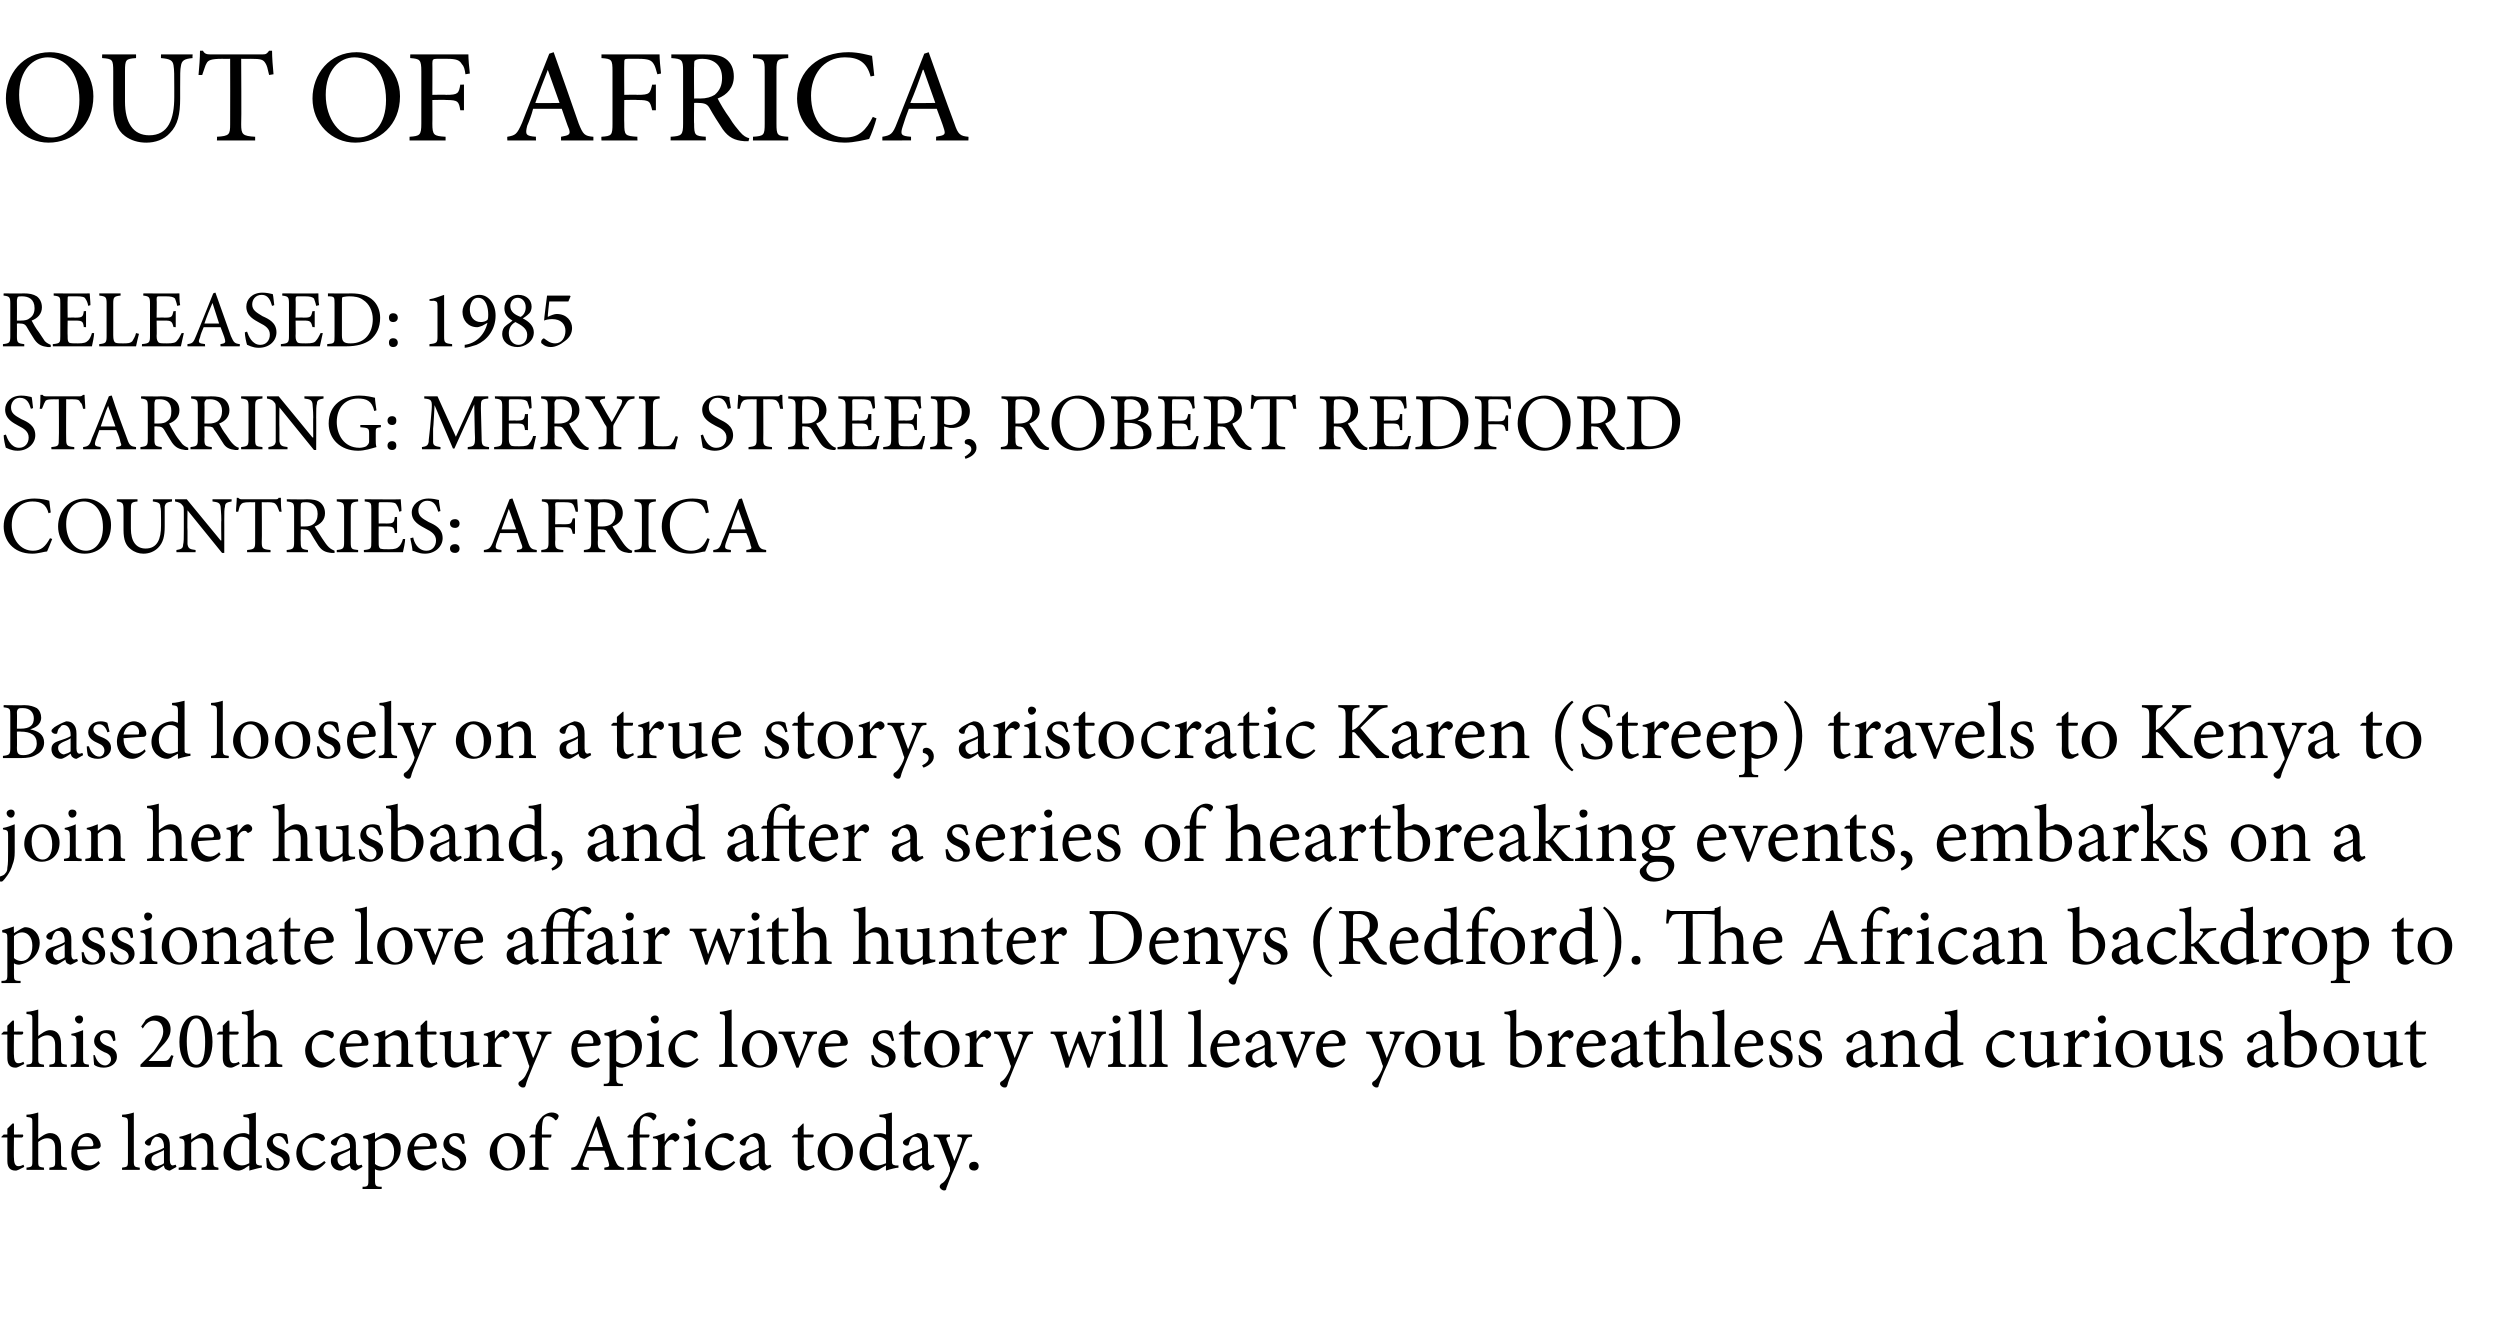
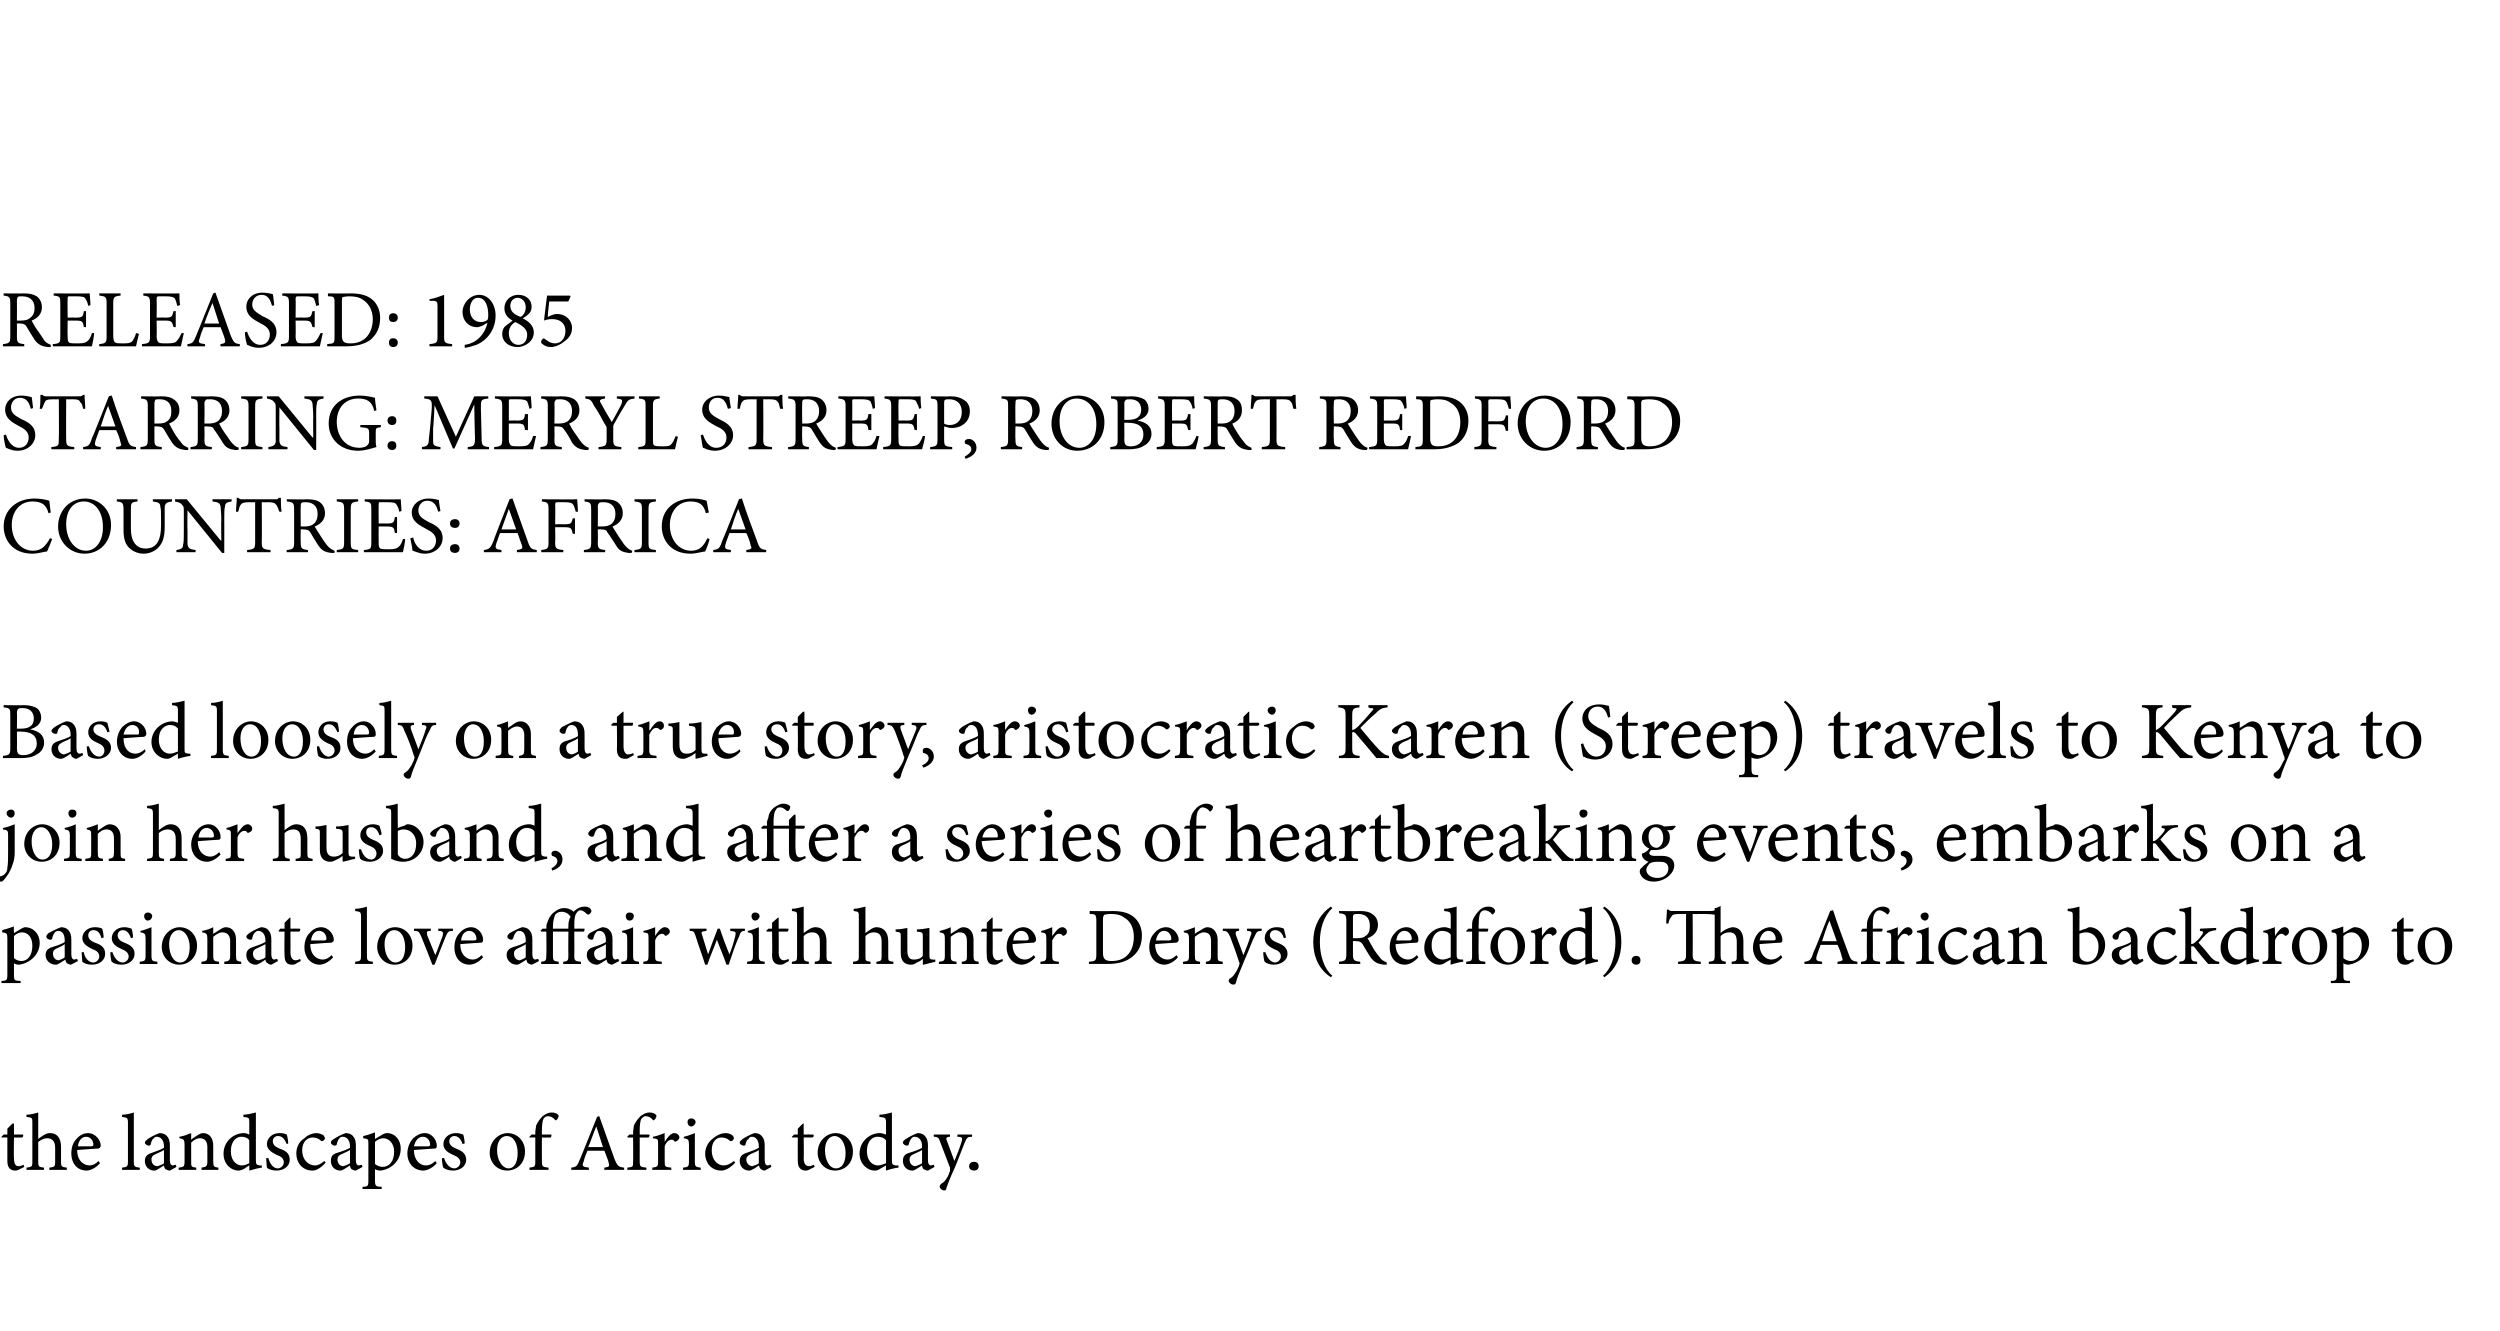
<svg xmlns="http://www.w3.org/2000/svg" version="1.1" width="340px" height="181px" viewBox="0 -6 340 181" style="top:-6px">
  <desc>OUT OF AFRICA RELEASED: 1985 STARRING: MERYL STREEP, ROBERT REDFORD COUNTRIES: AFRICA Based loosely on a true story,</desc>
  <defs />
  <g id="Polygon107773">
    <path d="m2.5 153.1c-.2.1-.3.1-.4.1c-.7 0-1.1-.4-1.1-1.3v-3.2h-.8v-.1l.3-.3h.5v-.8l.7-.7h.2v1.5s1.2-.02 1.2 0c.1.1.1.3-.1.4c.04.01-1.1 0-1.1 0c0 0-.04 2.84 0 2.8c0 .9.3 1.1.6 1.1c.3 0 .5-.1.7-.2c-.02 0 .1.3.1.3c0 0-.77.37-.8.4zm4.2 0s.04-.3 0-.3c.7-.1.8-.1.8-.8v-1.9c0-.9-.4-1.3-1.1-1.3c-.4 0-.8.2-1.2.5v2.7c0 .7.1.7.8.8c-.05 0 0 .3 0 .3H3.6s.02-.3 0-.3c.7-.1.8-.1.8-.8v-5.3c0-.7 0-.7-.8-.8v-.3c.6 0 1.2-.2 1.6-.3v3.6c.4-.3 1-.8 1.6-.8c.9 0 1.5.6 1.5 1.9v2c0 .7.1.7.8.8c-.04 0 0 .3 0 .3H6.7zm6.9-.9c-.7.8-1.5 1-1.8 1c-1.4 0-2.1-1.1-2.1-2.3c0-.8.2-1.5.7-2c.4-.5 1-.8 1.6-.8c.9 0 1.7.9 1.7 1.7c0 .2-.1.3-.3.4c-.2 0-1.6.1-2.9.2c0 1.5.9 2.1 1.7 2.1c.4 0 .8-.2 1.2-.6l.2.3zm-3-2.3h1.8c.2 0 .3-.1.3-.2c0-.6-.4-1.1-1-1.1c-.5 0-1 .4-1.1 1.3zm6 3.2v-.3c.7-.1.8-.1.8-.9v-5.2c0-.7-.1-.7-.8-.8v-.3c.6 0 1.3-.2 1.6-.3v6.6c0 .8.1.8.8.9c.04 0 0 .3 0 .3h-2.4zm6.5.1c-.2 0-.4-.1-.6-.2c-.1-.1-.2-.3-.2-.5c-.5.3-1 .7-1.3.7c-.8 0-1.3-.6-1.3-1.3c0-.6.3-.9.9-1.1c.6-.2 1.4-.5 1.7-.7v-.2c0-.8-.4-1.3-1-1.3c-.2 0-.3.1-.5.3c-.1.1-.2.3-.3.7c0 .2-.2.2-.3.2c-.2 0-.5-.2-.5-.4c0-.2.2-.3.4-.5c.3-.2 1-.6 1.6-.8c.3 0 .7.1.9.3c.4.4.5.8.5 1.4v2c0 .5.2.7.4.7c.1 0 .3-.1.4-.1l.1.3l-.9.5zm-.8-2.8c-.3.2-.8.4-1 .5c-.5.2-.7.4-.7.8c0 .6.4.9.8.9c.3-.1.7-.2.9-.4v-1.8zm5.1 2.7s.03-.3 0-.3c.7-.1.8-.2.8-.9V150c0-.7-.3-1.2-1-1.2c-.5 0-.9.3-1.2.6v2.5c0 .8 0 .8.7.9c-.03 0 0 .3 0 .3h-2.4v-.3c.7-.1.8-.1.8-.9v-2.2c0-.7-.1-.8-.7-.9v-.2c.6-.1 1.1-.3 1.6-.5v.9c.2-.2.4-.3.7-.5c.3-.2.6-.4.9-.4c.9 0 1.4.7 1.4 1.7v2.1c0 .8.1.8.7.9c.02 0 0 .3 0 .3h-2.3zm8.2-.3c-.2 0-1 .2-1.7.4c.02.02 0-.7 0-.7c0 0-.65.4-.6.4c-.5.3-.8.3-.9.3c-.9 0-2-.8-2-2.3c0-1.6 1.3-2.8 2.8-2.8c.2 0 .5.1.7.2v-1.6c0-.7 0-.7-.8-.8v-.3c.5 0 1.3-.2 1.7-.3v6.5c0 .6.1.6.5.7h.3s.03.3 0 .3zm-1.7-3.7c-.2-.4-.7-.5-1.1-.5c-.5 0-1.4.4-1.4 2c0 1.3.8 1.9 1.5 1.9c.4 0 .8-.2 1-.3v-3.1zm5.1.5c-.3-.7-.6-1.1-1.2-1.1c-.4 0-.7.3-.7.7c0 .5.4.8.9 1c.9.3 1.4.7 1.4 1.5c0 1-.9 1.5-1.8 1.5c-.6 0-1.1-.2-1.3-.4c0-.1-.1-.9-.1-1.3h.3c.2.7.6 1.4 1.3 1.4c.4 0 .8-.4.8-.8c0-.5-.3-.8-.9-1c-.6-.3-1.4-.7-1.4-1.5c0-.8.7-1.5 1.7-1.5c.5 0 .8.1 1 .2c.1.3.2.9.2 1.2l-.2.1zm5.3 2.5c-.5.6-1.2 1.1-1.8 1.1c-1.4 0-2.2-1.1-2.2-2.3c0-.8.3-1.6 1.1-2.1c.5-.5 1.2-.7 1.6-.7c.5 0 .8.2 1 .3c.1.2.2.3.2.4c0 .2-.3.4-.4.4c0 0-.1 0-.2-.1c-.3-.3-.7-.4-1.1-.4c-.7 0-1.4.6-1.4 1.7c0 1.6 1.1 2.1 1.7 2.1c.5 0 .8-.2 1.3-.6l.2.2zm4.1 1.1c-.2 0-.4-.1-.6-.2c-.1-.1-.2-.3-.2-.5c-.5.3-1 .7-1.3.7c-.8 0-1.3-.6-1.3-1.3c0-.6.2-.9.8-1.1c.7-.2 1.5-.5 1.8-.7v-.2c0-.8-.4-1.3-1-1.3c-.2 0-.4.1-.5.3c-.1.1-.2.3-.3.7c0 .2-.2.2-.3.2c-.2 0-.5-.2-.5-.4c0-.2.1-.3.4-.5c.3-.2 1-.6 1.6-.8c.3 0 .7.1.9.3c.4.4.5.8.5 1.4v2c0 .5.2.7.4.7c.1 0 .3-.1.4-.1l.1.3l-.9.5zm-.8-2.8c-.3.2-.8.4-1 .5c-.5.2-.7.4-.7.8c0 .6.4.9.8.9c.3-.1.6-.2.9-.4v-1.8zm4.4-2.1c.2-.1.4-.2.6-.2c1.2 0 1.9 1 1.9 2.1c0 1.7-1.3 2.8-2.7 3c-.4 0-.7-.1-.8-.2v1.5c0 .8.1.9.9.9c.04.03 0 .3 0 .3h-2.6s.03-.27 0-.3c.7 0 .8-.1.8-.8v-5c0-.7 0-.7-.7-.8v-.3c.5-.1 1.1-.3 1.6-.5c.01.04 0 .9 0 .9c0 0 1.02-.59 1-.6zm-1 4c.2.2.7.4 1 .4c1 0 1.6-.8 1.6-2.1c0-1.1-.7-1.8-1.5-1.8c-.3 0-.8.2-1.1.5v3zm8.4-.1c-.7.8-1.5 1-1.8 1c-1.4 0-2.2-1.1-2.2-2.3c0-.8.3-1.5.7-2c.5-.5 1.1-.8 1.7-.8c.9 0 1.6.9 1.6 1.7c0 .2 0 .3-.2.4c-.2 0-1.6.1-2.9.2c0 1.5.9 2.1 1.6 2.1c.5 0 .9-.2 1.3-.6l.2.3zm-3.1-2.3h1.9c.2 0 .3-.1.3-.2c0-.6-.4-1.1-1-1.1c-.5 0-1 .4-1.2 1.3zm6.6-.3c-.2-.7-.6-1.1-1.1-1.1c-.4 0-.7.3-.7.7c0 .5.4.8.9 1c.8.3 1.4.7 1.4 1.5c0 1-.9 1.5-1.8 1.5c-.6 0-1.1-.2-1.3-.4c-.1-.1-.2-.9-.2-1.3h.3c.2.7.7 1.4 1.4 1.4c.4 0 .8-.4.8-.8c0-.5-.4-.8-.9-1c-.7-.3-1.4-.7-1.4-1.5c0-.8.7-1.5 1.7-1.5c.4 0 .7.1 1 .2c.1.3.2.9.2 1.2l-.3.1zm8.5 1c0 1.8-1.3 2.6-2.4 2.6c-1.5 0-2.4-1.2-2.4-2.4c0-1.8 1.4-2.7 2.4-2.7c1.4 0 2.4 1.1 2.4 2.5zm-3.8-.2c0 1.4.7 2.5 1.6 2.5c.6 0 1.2-.6 1.2-2.1c0-1.2-.5-2.3-1.5-2.3c-.7 0-1.3.7-1.3 1.9zm5.2-2.1v-.3c0-.3.1-.6.1-.9c.1-.2.3-.7.9-1.3c.4-.3.8-.5 1.2-.5c.4 0 .7.1.9.3c.1.1.1.3 0 .4c0 .1-.1.2-.2.3c-.1.1-.2.1-.3-.1c-.2-.2-.5-.4-.9-.4c-.3 0-.5.2-.6.4c-.1.2-.2.7-.2 1.6c-.02.04 0 .5 0 .5c0 0 1.27-.02 1.3 0c0 .1 0 .3-.1.4h-1.2s-.02 3.18 0 3.2c0 .8.1.8.9.9c.02.01 0 .3 0 .3H72s.03-.3 0-.3c.7-.1.8-.1.8-.8c.01-.05 0-3.3 0-3.3h-.8v-.1l.3-.3h.5zm9.4 4.8s-.04-.32 0-.3c.7-.1.7-.2.6-.6c-.1-.5-.4-1.1-.6-1.7h-2.3c-.2.5-.4.9-.5 1.4c-.3.7-.2.8.7.9c-.04-.02 0 .3 0 .3h-2.4s-.03-.32 0-.3c.7-.1.8-.2 1.2-1.2c0 .04 2.3-5.7 2.3-5.7c0 0 .32-.13.3-.1c.7 1.9 1.4 4 2.1 5.9c.4.9.5 1 1.3 1.1c-.05-.02 0 .3 0 .3h-2.7zm-1.1-5.9s-.04 0 0 0c-.4.9-.7 1.9-1.1 2.8h2l-.9-2.8zm5 1.1s.03-.26 0-.3c0-.3.1-.6.1-.9c.1-.2.3-.7.9-1.3c.4-.3.8-.5 1.2-.5c.4 0 .7.1.9.3c.1.1.1.3 0 .4c0 .1-.1.2-.2.3c-.1.1-.2.1-.3-.1c-.2-.2-.5-.4-.9-.4c-.3 0-.4.2-.6.4c-.1.2-.2.7-.2 1.6v.5s1.29-.02 1.3 0c.1.1 0 .3-.1.4H87v3.2c0 .8.1.8.9.9c.04.01 0 .3 0 .3h-2.6s.05-.3 0-.3c.8-.1.8-.1.8-.8c.03-.05 0-3.3 0-3.3h-.7l-.1-.1l.3-.3h.5zm4.3 1c.3-.5.8-1.2 1.3-1.2c.4 0 .7.3.7.6c0 .2-.2.4-.4.5c-.1.1-.2.1-.3 0c-.1-.2-.3-.2-.4-.2c-.3 0-.7.3-.9.9v2c0 .8 0 .8.9.9c-.02 0 0 .3 0 .3h-2.6s.05-.3 0-.3c.7-.1.8-.1.8-.9v-2.2c0-.8 0-.8-.7-.9v-.2c.6-.1 1-.3 1.6-.5c-.03.01 0 1.2 0 1.2c0 0 0 .01 0 0zm3.1-2.7c0-.3.2-.5.5-.5c.3 0 .6.2.6.5c0 .3-.3.6-.6.6c-.3 0-.5-.3-.5-.6zm-.6 6.5s-.02-.3 0-.3c.7-.1.8-.1.8-.9v-2.2c0-.7-.1-.8-.7-.9v-.2c.5-.1 1-.3 1.5-.5v3.8c0 .8.1.8.8.9v.3h-2.4zm7.1-1c-.5.6-1.3 1.1-1.9 1.1c-1.4 0-2.2-1.1-2.2-2.3c0-.8.4-1.6 1.1-2.1c.6-.5 1.2-.7 1.7-.7c.4 0 .8.2.9.3c.2.2.2.3.2.4c0 .2-.2.4-.4.4c0 0-.1 0-.2-.1c-.3-.3-.7-.4-1.1-.4c-.7 0-1.3.6-1.3 1.7c0 1.6 1 2.1 1.6 2.1c.5 0 .9-.2 1.4-.6l.2.2zm4 1.1c-.2 0-.4-.1-.5-.2c-.2-.1-.2-.3-.3-.5c-.4.3-1 .7-1.3.7c-.8 0-1.3-.6-1.3-1.3c0-.6.3-.9.9-1.1c.6-.2 1.4-.5 1.7-.7v-.2c0-.8-.4-1.3-.9-1.3c-.3 0-.4.1-.5.3c-.2.1-.3.3-.4.7c0 .2-.1.2-.3.2c-.2 0-.5-.2-.5-.4c0-.2.2-.3.4-.5c.3-.2 1-.6 1.6-.8c.4 0 .7.1.9.3c.4.4.5.8.5 1.4v2c0 .5.2.7.4.7c.2 0 .3-.1.4-.1c.02-.03.1.3.1.3c0 0-.91.52-.9.5zm-.8-2.8c-.2.2-.8.4-1 .5c-.4.2-.7.4-.7.8c0 .6.5.9.8.9c.3-.1.7-.2.9-.4v-1.8zm6.8 2.7c-.2.1-.3.1-.4.1c-.7 0-1.1-.4-1.1-1.3c-.02.01 0-3.2 0-3.2h-.8v-.1l.3-.3h.5v-.8l.7-.7h.1v1.5s1.29-.02 1.3 0c.1.1.1.3-.1.4h-1.2s.05 2.84 0 2.8c0 .9.4 1.1.7 1.1c.3 0 .5-.1.7-.2c-.03 0 .1.3.1.3c0 0-.78.37-.8.4zm6-2.5c0 1.8-1.3 2.6-2.4 2.6c-1.5 0-2.4-1.2-2.4-2.4c0-1.8 1.4-2.7 2.4-2.7c1.4 0 2.4 1.1 2.4 2.5zm-3.8-.2c0 1.4.6 2.5 1.5 2.5c.7 0 1.3-.6 1.3-2.1c0-1.2-.6-2.3-1.5-2.3c-.7 0-1.3.7-1.3 1.9zm10 2.4c-.3 0-1.1.2-1.7.4c-.03.02 0-.7 0-.7l-.7.4c-.4.3-.7.3-.9.3c-.8 0-2-.8-2-2.3c0-1.6 1.3-2.8 2.8-2.8c.2 0 .5.1.8.2v-1.6c0-.7-.1-.7-.9-.8v-.3c.6 0 1.3-.2 1.7-.3v6.5c0 .6.1.6.5.7h.4s-.03.3 0 .3zm-1.7-3.7c-.3-.4-.7-.5-1.2-.5c-.5 0-1.4.4-1.4 2c0 1.3.8 1.9 1.5 1.9c.4 0 .8-.2 1.1-.3v-3.1zm5.7 4.1c-.2 0-.4-.1-.6-.2c-.1-.1-.2-.3-.2-.5c-.5.3-1 .7-1.3.7c-.8 0-1.3-.6-1.3-1.3c0-.6.2-.9.8-1.1c.7-.2 1.5-.5 1.8-.7v-.2c0-.8-.4-1.3-1-1.3c-.2 0-.4.1-.5.3c-.1.1-.2.3-.3.7c0 .2-.2.2-.3.2c-.2 0-.5-.2-.5-.4c0-.2.1-.3.4-.5c.3-.2 1-.6 1.6-.8c.3 0 .7.1.9.3c.4.4.5.8.5 1.4v2c0 .5.2.7.4.7c.1 0 .3-.1.4-.1l.1.3l-.9.5zm-.8-2.8c-.3.2-.8.4-1 .5c-.5.2-.7.4-.7.8c0 .6.4.9.8.9c.3-.1.6-.2.9-.4v-1.8zm6.8-1.8c-.6 0-.7.1-1 .8l-1.3 3.3c-.8 1.7-1 2.4-1.2 2.9c0 .3-.2.3-.3.3c-.3 0-.6-.3-.6-.5c0-.2.1-.3.2-.4c.4-.2.6-.5.9-1c.2-.4.2-.6.3-.7v-.5l-1.3-3.4c-.2-.6-.3-.8-.9-.8c-.03-.05 0-.3 0-.3h2.2v.3c-.5 0-.6.2-.4.6l1 2.7c.3-.7.8-2 1-2.7c.1-.4.1-.6-.6-.6c.03-.05 0-.3 0-.3h2s.02.25 0 .3zm-.4 4c0-.4.3-.6.7-.6c.3 0 .6.2.6.6c0 .4-.3.6-.6.6c-.4 0-.7-.2-.7-.6z" stroke="none" fill="#000" />
  </g>
  <g id="Polygon107772">
-     <path d="m2.5 139.1c-.2.1-.3.1-.4.1c-.7 0-1.1-.4-1.1-1.3v-3.2h-.8v-.1l.3-.3h.5v-.8l.7-.7h.2v1.5s1.2-.02 1.2 0c.1.1.1.3-.1.4c.04.01-1.1 0-1.1 0c0 0-.04 2.84 0 2.8c0 .9.3 1.1.6 1.1c.3 0 .5-.1.7-.2c-.02 0 .1.3.1.3c0 0-.77.37-.8.4zm4.2 0s.04-.3 0-.3c.7-.1.8-.1.8-.8v-1.9c0-.9-.4-1.3-1.1-1.3c-.4 0-.8.2-1.2.5v2.7c0 .7.1.7.8.8c-.05 0 0 .3 0 .3H3.6s.02-.3 0-.3c.7-.1.8-.1.8-.8v-5.3c0-.7 0-.7-.8-.8v-.3c.6 0 1.2-.2 1.6-.3v3.6c.4-.3 1-.8 1.6-.8c.9 0 1.5.6 1.5 1.9v2c0 .7.1.7.8.8c-.04 0 0 .3 0 .3H6.7zm3.5-6.5c0-.3.3-.5.6-.5c.3 0 .5.2.5.5c0 .3-.2.6-.5.6c-.3 0-.6-.3-.6-.6zm-.6 6.5s.05-.3 0-.3c.7-.1.8-.1.8-.9v-2.2c0-.7 0-.8-.7-.9v-.2c.6-.1 1.1-.3 1.6-.5v3.8c0 .8.1.8.8.9c-.03 0 0 .3 0 .3H9.6zm5.8-3.5c-.2-.7-.5-1.1-1.1-1.1c-.4 0-.7.3-.7.7c0 .5.4.8.9 1c.9.3 1.4.7 1.4 1.5c0 1-.9 1.5-1.8 1.5c-.6 0-1.1-.2-1.3-.4c0-.1-.1-.9-.1-1.3h.2c.2.7.7 1.4 1.4 1.4c.4 0 .8-.4.8-.8c0-.5-.3-.8-.9-1c-.6-.3-1.4-.7-1.4-1.5c0-.8.7-1.5 1.7-1.5c.5 0 .8.1 1 .2c.1.3.2.9.2 1.2l-.3.1zm8.2 2c-.2.5-.3 1-.4 1.5h-4.1v-.3l1.8-1.8c.6-.9 1.3-1.8 1.3-2.7c0-.9-.4-1.5-1.3-1.5c-.7 0-1.2.6-1.5 1.1c.05-.04-.2-.3-.2-.3c0 0 .63-.85.6-.9c.4-.3.9-.6 1.5-.6c1 0 1.9.7 1.9 1.9c0 .9-.5 1.6-1.5 2.6c.01.04-1.5 1.7-1.5 1.7c0 0 2.01-.02 2 0c.6 0 .7-.1 1.1-.8l.3.1zm5.3-1.9c0 1.6-.6 3.5-2.2 3.5c-1.7 0-2.3-1.8-2.3-3.5c0-1.6.6-3.6 2.3-3.6c1.6 0 2.2 1.9 2.2 3.6zm-3.5-.1c0 1.6.3 3.2 1.3 3.2c1 0 1.2-1.6 1.2-3.1c0-1.6-.3-3.2-1.2-3.2c-1 0-1.3 1.6-1.3 3.1zm6.4 3.5c-.2.1-.3.1-.4.1c-.7 0-1.1-.4-1.1-1.3v-3.2h-.8v-.1l.3-.3h.5v-.8l.7-.7h.2v1.5s1.2-.02 1.2 0c.1.1.1.3-.1.4c.04.01-1.1 0-1.1 0c0 0-.04 2.84 0 2.8c0 .9.3 1.1.6 1.1c.3 0 .5-.1.7-.2c-.02 0 .1.3.1.3c0 0-.77.37-.8.4zm4.2 0s.05-.3 0-.3c.7-.1.8-.1.8-.8v-1.9c0-.9-.4-1.3-1.1-1.3c-.4 0-.8.2-1.2.5v2.7c0 .7.1.7.8.8c-.05 0 0 .3 0 .3h-2.4s.02-.3 0-.3c.7-.1.8-.1.8-.8v-5.3c0-.7 0-.7-.8-.8v-.3c.6 0 1.2-.2 1.6-.3v3.6c.4-.3 1-.8 1.6-.8c.9 0 1.5.6 1.5 1.9v2c0 .7.1.7.8.8c-.03 0 0 .3 0 .3H36zm9.6-1c-.5.6-1.2 1.1-1.9 1.1c-1.4 0-2.2-1.1-2.2-2.3c0-.8.4-1.6 1.1-2.1c.6-.5 1.2-.7 1.7-.7c.4 0 .8.2 1 .3c.1.2.1.3.1.4c0 .2-.2.4-.3.4c-.1 0-.1 0-.2-.1c-.4-.3-.8-.4-1.1-.4c-.8 0-1.4.6-1.4 1.7c0 1.6 1 2.1 1.7 2.1c.4 0 .8-.2 1.3-.6l.2.2zm4.5.1c-.7.8-1.5 1-1.8 1c-1.4 0-2.1-1.1-2.1-2.3c0-.8.2-1.5.7-2c.4-.5 1-.8 1.6-.8c.9 0 1.6.9 1.6 1.7c0 .2 0 .3-.2.4c-.2 0-1.6.1-2.9.2c0 1.5.9 2.1 1.7 2.1c.4 0 .8-.2 1.2-.6l.2.3zm-3-2.3h1.8c.2 0 .3-.1.3-.2c0-.6-.4-1.1-1-1.1c-.5 0-1 .4-1.1 1.3zm6.8 3.2v-.3c.6-.1.7-.2.7-.9V136c0-.7-.2-1.2-1-1.2c-.4 0-.9.3-1.2.6v2.5c0 .8.1.8.7.9c.03 0 0 .3 0 .3h-2.4s.04-.3 0-.3c.8-.1.8-.1.8-.9v-2.2c0-.7 0-.8-.6-.9v-.2c.5-.1 1-.3 1.5-.5v.9c.2-.2.5-.3.8-.5c.3-.2.5-.4.9-.4c.8 0 1.4.7 1.4 1.7v2.1c0 .8 0 .8.7.9c-.02 0 0 .3 0 .3h-2.3zm4.9 0c-.2.1-.4.1-.5.1c-.7 0-1.1-.4-1.1-1.3c.02.01 0-3.2 0-3.2h-.7l-.1-.1l.3-.3h.5v-.8l.7-.7h.2v1.5s1.23-.02 1.2 0c.1.1.1.3 0 .4h-1.2v2.8c0 .9.4 1.1.6 1.1c.3 0 .6-.1.7-.2l.1.3s-.74.37-.7.4zm6.4-.3c-.5.1-1.1.3-1.6.4c-.04.02-.1 0-.1 0v-.8c-.3.2-.5.4-.8.5c-.3.2-.6.3-.9.3c-.7 0-1.3-.4-1.3-1.6v-2.2c0-.6-.1-.6-.7-.7v-.3c.5 0 1-.1 1.6-.2c-.1.3-.1.9-.1 1.6v1.5c0 1 .5 1.2 1 1.2c.4 0 .8-.1 1.2-.5v-2.6c0-.6-.1-.6-.9-.7v-.3c.6 0 1.2-.1 1.8-.2v3.7c0 .5 0 .6.5.6c-.03.03.3 0 .3 0c0 0-.03.32 0 .3zm2.1-3.5c.4-.5.8-1.2 1.4-1.2c.3 0 .6.3.6.6c0 .2-.1.4-.4.5c-.1.1-.2.1-.3 0c-.1-.2-.2-.2-.4-.2c-.3 0-.7.3-.9.9v2c0 .8.1.8.9.9v.3h-2.5s-.02-.3 0-.3c.7-.1.7-.1.7-.9v-2.2c0-.8 0-.8-.6-.9v-.2c.5-.1 1-.3 1.5-.5v1.2s.03.01 0 0zm7.7-.7c-.6 0-.7.1-1 .8c-.3.5-.6 1.5-1.4 3.3c-.7 1.7-1 2.4-1.1 2.9c-.1.3-.2.3-.4.3c-.3 0-.6-.3-.6-.5c0-.2.1-.3.3-.4c.3-.2.6-.5.8-1c.2-.4.3-.6.3-.7c.1-.2.1-.4 0-.5c-.4-1.3-.9-2.6-1.2-3.4c-.3-.6-.4-.8-1-.8c.03-.05 0-.3 0-.3h2.3s-.04.25 0 .3c-.5 0-.6.2-.5.6l1 2.7c.4-.7.8-2 1.1-2.7c.1-.4 0-.6-.6-.6c-.02-.05 0-.3 0-.3h2s-.03.25 0 .3zm6.6 3.6c-.7.8-1.4 1-1.8 1c-1.3 0-2.1-1.1-2.1-2.3c0-.8.2-1.5.7-2c.4-.5 1-.8 1.6-.8c.9 0 1.7.9 1.7 1.7c0 .2-.1.3-.3.4c-.2 0-1.6.1-2.9.2c0 1.5.9 2.1 1.7 2.1c.4 0 .8-.2 1.2-.6l.2.3zm-3-2.3h1.9c.2 0 .2-.1.2-.2c0-.6-.3-1.1-1-1.1c-.5 0-.9.4-1.1 1.3zm6.2-1.6c.2-.1.4-.2.5-.2c1.3 0 2 1 2 2.1c0 1.7-1.3 2.8-2.7 3c-.4 0-.7-.1-.8-.2v1.5c0 .8.1.9.9.9c.03.03 0 .3 0 .3h-2.6s.03-.27 0-.3c.7 0 .8-.1.8-.8v-5c0-.7 0-.7-.7-.8v-.3c.5-.1 1.1-.3 1.6-.5v.9s1.01-.59 1-.6zm-1 4c.2.2.7.4 1 .4c1 0 1.6-.8 1.6-2.1c0-1.1-.7-1.8-1.5-1.8c-.4 0-.8.2-1.1.5v3zm4.7-5.7c0-.3.3-.5.6-.5c.3 0 .5.2.5.5c0 .3-.2.6-.5.6c-.3 0-.6-.3-.6-.6zm-.6 6.5s.02-.3 0-.3c.7-.1.8-.1.8-.9v-2.2c0-.7 0-.8-.7-.9v-.2c.6-.1 1.1-.3 1.6-.5v3.8c0 .8 0 .8.7.9c.04 0 0 .3 0 .3h-2.4zm7.1-1c-.5.6-1.2 1.1-1.9 1.1c-1.4 0-2.2-1.1-2.2-2.3c0-.8.4-1.6 1.1-2.1c.6-.5 1.3-.7 1.7-.7c.4 0 .8.2 1 .3c.1.2.2.3.2.4c0 .2-.3.4-.4.4c-.1 0-.1 0-.2-.1c-.4-.3-.7-.4-1.1-.4c-.7 0-1.4.6-1.4 1.7c0 1.6 1.1 2.1 1.7 2.1c.4 0 .8-.2 1.3-.6l.2.2zm2.8 1s.03-.3 0-.3c.7-.1.8-.1.8-.9v-5.2c0-.7 0-.7-.7-.8v-.3c.5 0 1.2-.2 1.6-.3v6.6c0 .8.1.8.8.9c-.02 0 0 .3 0 .3h-2.5zm7.9-2.5c0 1.8-1.3 2.6-2.4 2.6c-1.5 0-2.4-1.2-2.4-2.4c0-1.8 1.4-2.7 2.4-2.7c1.3 0 2.4 1.1 2.4 2.5zm-3.8-.2c0 1.4.6 2.5 1.5 2.5c.7 0 1.2-.6 1.2-2.1c0-1.2-.5-2.3-1.4-2.3c-.7 0-1.3.7-1.3 1.9zm9.2-1.8c-.5 0-.6.1-.9.8c-.4.8-1 2.2-1.6 3.8h-.3c-.5-1.3-1-2.6-1.5-3.8c-.3-.7-.3-.8-.9-.8c-.04-.05 0-.3 0-.3h2.2s.02.25 0 .3c-.6 0-.6.1-.4.6l1 2.7c.4-.9.8-1.9 1-2.6c.2-.5.1-.7-.5-.7c-.03-.05 0-.3 0-.3h1.9s.03.25 0 .3zm4.1 3.6c-.7.8-1.4 1-1.8 1c-1.3 0-2.1-1.1-2.1-2.3c0-.8.3-1.5.7-2c.5-.5 1.1-.8 1.6-.8c1 0 1.7.9 1.7 1.7c0 .2-.1.3-.3.4c-.2 0-1.5.1-2.8.2c0 1.5.8 2.1 1.6 2.1c.4 0 .9-.2 1.3-.6l.1.3zm-3-2.3h1.9c.2 0 .2-.1.2-.2c.1-.6-.3-1.1-.9-1.1c-.5 0-1 .4-1.2 1.3zm9.1-.3c-.2-.7-.6-1.1-1.1-1.1c-.5 0-.8.3-.8.7c0 .5.5.8 1 1c.8.3 1.4.7 1.4 1.5c0 1-1 1.5-1.8 1.5c-.6 0-1.1-.2-1.3-.4c-.1-.1-.2-.9-.2-1.3h.3c.2.7.7 1.4 1.4 1.4c.4 0 .7-.4.7-.8c0-.5-.3-.8-.8-1c-.7-.3-1.4-.7-1.4-1.5c0-.8.6-1.5 1.7-1.5c.4 0 .7.1.9.2c.1.3.2.9.3 1.2l-.3.1zm3.3 3.5c-.2.1-.4.1-.5.1c-.7 0-1.1-.4-1.1-1.3c.03.01 0-3.2 0-3.2h-.7l-.1-.1l.3-.3h.5v-.8l.7-.7h.2v1.5s1.24-.02 1.2 0c.1.1.1.3 0 .4h-1.2v2.8c0 .9.4 1.1.6 1.1c.3 0 .6-.1.7-.2c.02 0 .1.3.1.3c0 0-.73.37-.7.4zm5.9-2.5c0 1.8-1.3 2.6-2.4 2.6c-1.5 0-2.4-1.2-2.4-2.4c0-1.8 1.4-2.7 2.4-2.7c1.4 0 2.4 1.1 2.4 2.5zm-3.7-.2c0 1.4.6 2.5 1.5 2.5c.7 0 1.2-.6 1.2-2.1c0-1.2-.5-2.3-1.5-2.3c-.6 0-1.2.7-1.2 1.9zm6-1.1c.4-.5.8-1.2 1.4-1.2c.3 0 .6.3.6.6c0 .2-.2.4-.4.5c-.1.1-.2.1-.3 0c-.1-.2-.2-.2-.4-.2c-.3 0-.7.3-.9.9v2c0 .8.1.8.9.9v.3h-2.5s-.03-.3 0-.3c.7-.1.7-.1.7-.9v-2.2c0-.8 0-.8-.6-.9v-.2c.5-.1 1-.3 1.5-.5v1.2s.02.01 0 0zm7.7-.7c-.6 0-.7.1-1 .8c-.3.5-.6 1.5-1.4 3.3c-.7 1.7-1 2.4-1.1 2.9c-.1.3-.2.3-.4.3c-.3 0-.6-.3-.6-.5c0-.2.1-.3.3-.4c.3-.2.5-.5.8-1c.2-.4.3-.6.3-.7c.1-.2.1-.4 0-.5c-.4-1.3-.9-2.6-1.2-3.4c-.3-.6-.4-.8-1-.8c.02-.05 0-.3 0-.3h2.3s-.05.25 0 .3c-.6 0-.6.2-.5.6l1 2.7c.3-.7.8-2 1-2.7c.2-.4.1-.6-.5-.6c-.02-.05 0-.3 0-.3h2s-.03.25 0 .3zm9.9 0c-.5 0-.6.2-.9.8c-.3.8-.8 2.3-1.3 3.8h-.3c-.4-1.2-.9-2.3-1.3-3.4c-.5 1.1-.9 2.2-1.3 3.4h-.4l-1.2-3.9c-.2-.6-.3-.7-.8-.7c-.05-.05 0-.3 0-.3h2.2s.03.25 0 .3c-.6.1-.7.1-.5.6c.2.9.5 1.7.8 2.6c.4-1.1.8-2.2 1.3-3.5h.3c.4 1.2.8 2.3 1.3 3.5c.3-.7.6-1.7.8-2.5c.1-.6 0-.6-.7-.7c.02-.05 0-.3 0-.3h2v.3zm.9-2c0-.3.2-.5.5-.5c.3 0 .6.2.6.5c0 .3-.3.6-.6.6c-.3 0-.5-.3-.5-.6zm-.6 6.5s-.02-.3 0-.3c.7-.1.7-.1.7-.9v-2.2c0-.7 0-.8-.6-.9v-.2c.5-.1 1-.3 1.5-.5v3.8c0 .8.1.8.8.9v.3h-2.4zm2.8 0v-.3c.7-.1.8-.1.8-.9v-5.2c0-.7-.1-.7-.8-.8v-.3c.6 0 1.3-.2 1.7-.3v6.6c0 .8 0 .8.7.9c.04 0 0 .3 0 .3h-2.4zm2.8 0s.03-.3 0-.3c.7-.1.8-.1.8-.9v-5.2c0-.7 0-.7-.7-.8v-.3c.5 0 1.2-.2 1.6-.3v6.6c0 .8.1.8.8.9c-.02 0 0 .3 0 .3h-2.5zm5.3 0v-.3c.7-.1.8-.1.8-.9v-5.2c0-.7-.1-.7-.8-.8v-.3c.6 0 1.3-.2 1.7-.3v6.6c0 .8.1.8.8.9c-.04 0 0 .3 0 .3h-2.5zm7-.9c-.7.8-1.5 1-1.8 1c-1.4 0-2.2-1.1-2.2-2.3c0-.8.3-1.5.8-2c.4-.5 1-.8 1.6-.8c.9 0 1.6.9 1.6 1.7c0 .2 0 .3-.2.4c-.2 0-1.6.1-2.9.2c0 1.5.9 2.1 1.6 2.1c.5 0 .9-.2 1.3-.6l.2.3zm-3-2.3h1.8c.2 0 .3-.1.3-.2c0-.6-.4-1.1-1-1.1c-.5 0-1 .4-1.1 1.3zm7.2 3.3c-.2 0-.4-.1-.5-.2c-.2-.1-.2-.3-.3-.5c-.4.3-1 .7-1.3.7c-.8 0-1.3-.6-1.3-1.3c0-.6.3-.9.9-1.1c.6-.2 1.5-.5 1.7-.7v-.2c0-.8-.4-1.3-.9-1.3c-.3 0-.4.1-.5.3c-.2.1-.3.3-.4.7c0 .2-.1.2-.3.2c-.2 0-.5-.2-.5-.4c0-.2.2-.3.4-.5c.3-.2 1-.6 1.6-.8c.4 0 .7.1.9.3c.4.4.5.8.5 1.4v2c0 .5.2.7.4.7c.2 0 .3-.1.4-.1c.02-.03.1.3.1.3c0 0-.91.52-.9.5zm-.8-2.8c-.2.2-.8.4-1 .5c-.4.2-.7.4-.7.8c0 .6.5.9.8.9c.3-.1.7-.2.9-.4v-1.8zm6.8-1.8c-.5 0-.6.1-.9.8c-.4.8-1 2.2-1.6 3.8h-.3c-.5-1.3-1-2.6-1.5-3.8c-.2-.7-.3-.8-.9-.8c-.02-.05 0-.3 0-.3h2.2s.03.25 0 .3c-.6 0-.6.1-.4.6l1 2.7c.4-.9.8-1.9 1-2.6c.2-.5.1-.7-.5-.7v-.3h1.9s.04.25 0 .3zm4.1 3.6c-.6.8-1.4 1-1.7 1c-1.4 0-2.2-1.1-2.2-2.3c0-.8.3-1.5.7-2c.5-.5 1.1-.8 1.7-.8c.9 0 1.6.9 1.6 1.7c0 .2-.1.3-.3.4l-2.8.2c0 1.5.8 2.1 1.6 2.1c.5 0 .9-.2 1.3-.6l.1.3zm-3-2.3h1.9c.2 0 .3-.1.3-.2c0-.6-.4-1.1-1-1.1c-.5 0-1 .4-1.2 1.3zm11.1-1.3c-.6 0-.6.1-.9.8c-.3.5-.7 1.5-1.4 3.3c-.8 1.7-1 2.4-1.2 2.9c0 .3-.2.3-.3.3c-.3 0-.6-.3-.6-.5c0-.2.1-.3.3-.4c.3-.2.5-.5.8-1c.2-.4.3-.6.3-.7c.1-.2.1-.4 0-.5c-.4-1.3-.9-2.6-1.3-3.4c-.2-.6-.3-.8-.9-.8v-.3h2.2s.02.25 0 .3c-.5 0-.5.2-.4.6l1 2.7c.3-.7.8-2 1-2.7c.1-.4.1-.6-.6-.6c.04-.05 0-.3 0-.3h2s.03.25 0 .3zm4.9 2c0 1.8-1.3 2.6-2.3 2.6c-1.6 0-2.5-1.2-2.5-2.4c0-1.8 1.5-2.7 2.5-2.7c1.3 0 2.3 1.1 2.3 2.5zm-3.7-.2c0 1.4.6 2.5 1.5 2.5c.7 0 1.2-.6 1.2-2.1c0-1.2-.5-2.3-1.5-2.3c-.6 0-1.2.7-1.2 1.9zm9.7 2.4c-.5.1-1 .3-1.6.4c.01.02-.1 0-.1 0c0 0 .04-.83 0-.8c-.2.2-.5.4-.8.5c-.3.2-.5.3-.8.3c-.8 0-1.4-.4-1.4-1.6v-2.2c0-.6 0-.6-.7-.7v-.3c.6 0 1.1-.1 1.6-.2v3.1c0 1 .5 1.2 1 1.2c.3 0 .8-.1 1.1-.5v-2.6c0-.6 0-.6-.8-.7v-.3c.6 0 1.1-.1 1.7-.2v3.7c0 .5.1.6.5.6c.01.03.3 0 .3 0c0 0 .02.32 0 .3zm5.2-4.5c.2-.1.4-.2.5-.2c1.2 0 2.1 1.1 2.1 2.4c0 1.6-1.2 2.7-2.7 2.7c-.5 0-1-.1-1.6-.4v-6.1c0-.7-.1-.7-.8-.8v-.3c.6 0 1.2-.2 1.6-.3c.03-.05 0 3.3 0 3.3c0 0 .93-.34.9-.3zm-.9 3.5c0 .2.1.3.1.4c.1.2.4.6 1 .6c.9 0 1.5-.8 1.5-2.1c0-1.2-.8-1.9-1.7-1.9c-.3 0-.7.1-.9.2v2.8zm5.8-2.5c.4-.5.8-1.2 1.4-1.2c.3 0 .6.3.6.6c0 .2-.1.4-.4.5c-.1.1-.2.1-.2 0c-.2-.2-.3-.2-.5-.2c-.3 0-.6.3-.9.9v2c0 .8.1.8.9.9v.3h-2.5s-.02-.3 0-.3c.7-.1.7-.1.7-.9v-2.2c0-.8 0-.8-.6-.9v-.2c.5-.1 1-.3 1.5-.5v1.2s.03.01 0 0zm6.3 2.9c-.7.8-1.4 1-1.8 1c-1.3 0-2.1-1.1-2.1-2.3c0-.8.2-1.5.7-2c.4-.5 1-.8 1.6-.8c.9 0 1.7.9 1.7 1.7c0 .2-.1.3-.3.4c-.2 0-1.6.1-2.9.2c0 1.5.9 2.1 1.7 2.1c.4 0 .8-.2 1.2-.6l.2.3zm-3-2.3h1.8c.2 0 .3-.1.3-.2c0-.6-.4-1.1-1-1.1c-.5 0-.9.4-1.1 1.3zm7.2 3.3c-.1 0-.4-.1-.5-.2c-.1-.1-.2-.3-.3-.5c-.4.3-.9.7-1.3.7c-.7 0-1.3-.6-1.3-1.3c0-.6.3-.9.9-1.1c.7-.2 1.5-.5 1.7-.7v-.2c0-.8-.4-1.3-.9-1.3c-.2 0-.4.1-.5.3c-.1.1-.2.3-.3.7c-.1.2-.2.2-.3.2c-.2 0-.5-.2-.5-.4c0-.2.1-.3.3-.5c.3-.2 1-.6 1.7-.8c.3 0 .6.1.9.3c.4.4.5.8.5 1.4v2c0 .5.2.7.4.7c.1 0 .2-.1.4-.1c-.05-.03.1.3.1.3c0 0-.97.52-1 .5zm-.8-2.8c-.2.2-.7.4-1 .5c-.4.2-.6.4-.6.8c0 .6.4.9.7.9c.3-.1.7-.2.9-.4v-1.8zm4.1 2.7c-.1.1-.3.1-.4.1c-.7 0-1.1-.4-1.1-1.3v-3.2h-.8v-.1l.3-.3h.5v-.8l.7-.7h.2v1.5s1.22-.02 1.2 0c.1.1.1.3 0 .4h-1.2s-.02 2.84 0 2.8c0 .9.3 1.1.6 1.1c.3 0 .5-.1.7-.2l.1.3l-.8.4zm4.3 0s-.04-.3 0-.3c.6-.1.7-.1.7-.8v-1.9c0-.9-.4-1.3-1.1-1.3c-.4 0-.8.2-1.1.5v2.7c0 .7 0 .7.7.8c-.03 0 0 .3 0 .3h-2.4s.04-.3 0-.3c.7-.1.8-.1.8-.8v-5.3c0-.7 0-.7-.8-.8v-.3c.6 0 1.2-.2 1.7-.3v3.6c.3-.3.9-.8 1.5-.8c.9 0 1.6.6 1.6 1.9v2c0 .7 0 .7.7.8c-.02 0 0 .3 0 .3h-2.3zm2.7 0s.03-.3 0-.3c.7-.1.8-.1.8-.9v-5.2c0-.7 0-.7-.7-.8v-.3c.5 0 1.2-.2 1.6-.3v6.6c0 .8.1.8.8.9c-.02 0 0 .3 0 .3h-2.5zm7-.9c-.7.8-1.5 1-1.8 1c-1.4 0-2.1-1.1-2.1-2.3c0-.8.2-1.5.7-2c.4-.5 1-.8 1.6-.8c.9 0 1.6.9 1.6 1.7c0 .2 0 .3-.2.4c-.2 0-1.6.1-2.9.2c0 1.5.9 2.1 1.7 2.1c.4 0 .8-.2 1.2-.6l.2.3zm-3-2.3h1.8c.2 0 .3-.1.3-.2c0-.6-.4-1.1-1-1.1c-.5 0-1 .4-1.1 1.3zm6.6-.3c-.2-.7-.6-1.1-1.2-1.1c-.4 0-.7.3-.7.7c0 .5.5.8.9 1c.9.3 1.4.7 1.4 1.5c0 1-.9 1.5-1.8 1.5c-.5 0-1-.2-1.2-.4c-.1-.1-.2-.9-.2-1.3h.3c.2.7.7 1.4 1.3 1.4c.4 0 .8-.4.8-.8c0-.5-.3-.8-.9-1c-.6-.3-1.3-.7-1.3-1.5c0-.8.6-1.5 1.6-1.5c.5 0 .8.1 1 .2c.1.3.2.9.2 1.2l-.2.1zm3.9 0c-.2-.7-.6-1.1-1.1-1.1c-.4 0-.7.3-.7.7c0 .5.4.8.9 1c.9.3 1.4.7 1.4 1.5c0 1-.9 1.5-1.8 1.5c-.6 0-1.1-.2-1.3-.4c0-.1-.1-.9-.1-1.3h.2c.2.7.7 1.4 1.4 1.4c.4 0 .8-.4.8-.8c0-.5-.3-.8-.9-1c-.7-.3-1.4-.7-1.4-1.5c0-.8.7-1.5 1.7-1.5c.5 0 .8.1 1 .2c.1.3.2.9.2 1.2l-.3.1zm7.2 3.6c-.2 0-.4-.1-.5-.2c-.2-.1-.3-.3-.3-.5c-.5.3-1 .7-1.3.7c-.8 0-1.3-.6-1.3-1.3c0-.6.3-.9.9-1.1c.6-.2 1.4-.5 1.7-.7v-.2c0-.8-.4-1.3-1-1.3c-.2 0-.3.1-.5.3c-.1.1-.2.3-.3.7c0 .2-.1.2-.3.2c-.2 0-.5-.2-.5-.4c0-.2.2-.3.4-.5c.3-.2 1-.6 1.6-.8c.3 0 .7.1.9.3c.4.4.5.8.5 1.4v2c0 .5.2.7.4.7c.1 0 .3-.1.4-.1l.1.3l-.9.5zm-.8-2.8c-.3.2-.8.4-1 .5c-.5.2-.7.4-.7.8c0 .6.4.9.8.9c.3-.1.7-.2.9-.4v-1.8zm5.1 2.7s.04-.3 0-.3c.7-.1.8-.2.8-.9V136c0-.7-.3-1.2-1-1.2c-.5 0-.9.3-1.2.6v2.5c0 .8 0 .8.7.9c-.02 0 0 .3 0 .3h-2.4v-.3c.7-.1.8-.1.8-.9v-2.2c0-.7-.1-.8-.7-.9v-.2c.6-.1 1.1-.3 1.6-.5v.9c.2-.2.4-.3.7-.5c.3-.2.6-.4.9-.4c.9 0 1.4.7 1.4 1.7v2.1c0 .8.1.8.7.9c.02 0 0 .3 0 .3h-2.3zm8.2-.3c-.2 0-1 .2-1.7.4c.03.02 0-.7 0-.7c0 0-.64.4-.6.4c-.5.3-.8.3-.9.3c-.9 0-2-.8-2-2.3c0-1.6 1.3-2.8 2.8-2.8c.2 0 .5.1.7.2v-1.6c0-.7 0-.7-.8-.8v-.3c.6 0 1.3-.2 1.7-.3v6.5c0 .6.1.6.5.7h.3s.03.3 0 .3zm-1.7-3.7c-.2-.4-.7-.5-1.1-.5c-.5 0-1.4.4-1.4 2c0 1.3.8 1.9 1.5 1.9c.4 0 .8-.2 1-.3v-3.1zm8.8 3c-.4.6-1.2 1.1-1.8 1.1c-1.4 0-2.2-1.1-2.2-2.3c0-.8.3-1.6 1.1-2.1c.5-.5 1.2-.7 1.6-.7c.5 0 .8.2 1 .3c.1.2.2.3.2.4c0 .2-.3.4-.4.4c0 0-.1 0-.2-.1c-.3-.3-.7-.4-1.1-.4c-.7 0-1.4.6-1.4 1.7c0 1.6 1.1 2.1 1.7 2.1c.5 0 .8-.2 1.3-.6l.2.2zm6 .7c-.5.1-1.1.3-1.6.4c-.04.02-.1 0-.1 0v-.8c-.3.2-.5.4-.8.5c-.3.2-.6.3-.9.3c-.7 0-1.3-.4-1.3-1.6v-2.2c0-.6-.1-.6-.7-.7v-.3c.5 0 1-.1 1.6-.2c-.1.3-.1.9-.1 1.6v1.5c0 1 .5 1.2 1 1.2c.4 0 .8-.1 1.2-.5v-2.6c0-.6-.1-.6-.9-.7v-.3c.6 0 1.2-.1 1.8-.2v3.7c0 .5.1.6.5.6c-.03.03.3 0 .3 0c0 0-.02.32 0 .3zm2.1-3.5c.4-.5.8-1.2 1.4-1.2c.3 0 .6.3.6.6c0 .2-.1.4-.4.5c-.1.1-.2.1-.2 0c-.2-.2-.3-.2-.5-.2c-.3 0-.6.3-.9.9v2c0 .8.1.8.9.9v.3h-2.5s-.02-.3 0-.3c.7-.1.7-.1.7-.9v-2.2c0-.8 0-.8-.6-.9v-.2c.5-.1 1-.3 1.5-.5v1.2s.03.01 0 0zm3.1-2.7c0-.3.3-.5.6-.5c.3 0 .5.2.5.5c0 .3-.2.6-.5.6c-.3 0-.6-.3-.6-.6zm-.6 6.5s.02-.3 0-.3c.7-.1.8-.1.8-.9v-2.2c0-.7 0-.8-.7-.9v-.2c.6-.1 1.1-.3 1.6-.5v3.8c0 .8 0 .8.7.9c.04 0 0 .3 0 .3h-2.4zm7.8-2.5c0 1.8-1.3 2.6-2.4 2.6c-1.5 0-2.4-1.2-2.4-2.4c0-1.8 1.4-2.7 2.4-2.7c1.4 0 2.4 1.1 2.4 2.5zm-3.8-.2c0 1.4.6 2.5 1.6 2.5c.6 0 1.2-.6 1.2-2.1c0-1.2-.5-2.3-1.5-2.3c-.7 0-1.3.7-1.3 1.9zm9.8 2.4c-.5.1-1.1.3-1.6.4c-.01.02-.1 0-.1 0c0 0 .02-.83 0-.8c-.2.2-.5.4-.8.5c-.3.2-.5.3-.8.3c-.8 0-1.4-.4-1.4-1.6v-2.2c0-.6 0-.6-.7-.7v-.3c.5 0 1.1-.1 1.6-.2v3.1c0 1 .4 1.2.9 1.2c.4 0 .8-.1 1.2-.5v-2.6c0-.6 0-.6-.8-.7v-.3c.5 0 1.1-.1 1.7-.2v3.7c0 .5.1.6.5.6c-.01.03.3 0 .3 0v.3zm3.3-3.2c-.2-.7-.5-1.1-1.1-1.1c-.4 0-.7.3-.7.7c0 .5.4.8.9 1c.9.3 1.4.7 1.4 1.5c0 1-.9 1.5-1.8 1.5c-.6 0-1.1-.2-1.3-.4c0-.1-.1-.9-.1-1.3h.2c.2.7.7 1.4 1.4 1.4c.4 0 .8-.4.8-.8c0-.5-.3-.8-.9-1c-.6-.3-1.4-.7-1.4-1.5c0-.8.7-1.5 1.7-1.5c.5 0 .8.1 1 .2c.1.3.2.9.2 1.2l-.3.1zm7.2 3.6c-.2 0-.4-.1-.5-.2c-.2-.1-.3-.3-.3-.5c-.4.3-1 .7-1.3.7c-.8 0-1.3-.6-1.3-1.3c0-.6.3-.9.9-1.1c.6-.2 1.4-.5 1.7-.7v-.2c0-.8-.4-1.3-1-1.3c-.2 0-.3.1-.4.3c-.2.1-.3.3-.4.7c0 .2-.1.2-.3.2c-.2 0-.5-.2-.5-.4c0-.2.2-.3.4-.5c.3-.2 1-.6 1.6-.8c.4 0 .7.1.9.3c.4.4.5.8.5 1.4v2c0 .5.2.7.4.7c.1 0 .3-.1.4-.1l.1.3l-.9.5zm-.8-2.8c-.3.2-.8.4-1 .5c-.4.2-.7.4-.7.8c0 .6.4.9.8.9c.3-.1.7-.2.9-.4v-1.8zm4.2-2.1c.2-.1.4-.2.5-.2c1.2 0 2.2 1.1 2.2 2.4c0 1.6-1.3 2.7-2.8 2.7c-.4 0-1-.1-1.6-.4v-6.1c0-.7 0-.7-.7-.8v-.3c.5 0 1.2-.2 1.6-.3c-.04-.05 0 3.3 0 3.3c0 0 .85-.34.8-.3zm-.8 3.5v.4c.1.2.4.6 1 .6c.9 0 1.5-.8 1.5-2.1c0-1.2-.8-1.9-1.7-1.9c-.3 0-.6.1-.8.2v2.8zm9.2-1.2c0 1.8-1.3 2.6-2.4 2.6c-1.5 0-2.4-1.2-2.4-2.4c0-1.8 1.4-2.7 2.4-2.7c1.4 0 2.4 1.1 2.4 2.5zm-3.8-.2c0 1.4.6 2.5 1.5 2.5c.7 0 1.3-.6 1.3-2.1c0-1.2-.6-2.3-1.5-2.3c-.7 0-1.3.7-1.3 1.9zm9.8 2.4c-.5.1-1.1.3-1.7.4c.04.02 0 0 0 0c0 0-.02-.83 0-.8c-.3.2-.5.4-.8.5c-.4.2-.6.3-.9.3c-.7 0-1.3-.4-1.3-1.6v-2.2c0-.6-.1-.6-.7-.7v-.3c.5 0 1-.1 1.6-.2c-.1.3-.1.9-.1 1.6v1.5c0 1 .5 1.2 1 1.2c.4 0 .8-.1 1.2-.5v-2.6c0-.6-.1-.6-.9-.7v-.3c.6 0 1.2-.1 1.7-.2v3.7c0 .5.1.6.6.6c-.05.03.3 0 .3 0c0 0-.04.32 0 .3zm2.5.3c-.2.1-.4.1-.5.1c-.7 0-1-.4-1-1.3c-.04.01 0-3.2 0-3.2h-.8v-.1l.3-.3h.5v-.8l.7-.7h.1v1.5s1.27-.02 1.3 0c.1.1 0 .3-.1.4h-1.2s.03 2.84 0 2.8c0 .9.4 1.1.7 1.1c.2 0 .5-.1.6-.2c.05 0 .1.3.1.3c0 0-.7.37-.7.4z" stroke="none" fill="#000" />
-   </g>
+     </g>
  <g id="Polygon107771">
    <path d="m2.9 120.3c.2-.1.4-.2.5-.2c1.2 0 2 1 2 2.1c0 1.7-1.4 2.8-2.8 3c-.3 0-.6-.1-.7-.2v1.5c0 .8 0 .9.9.9v.3H.2v-.3c.7 0 .8-.1.8-.8v-5c0-.7-.1-.7-.7-.8v-.3c.4-.1 1-.3 1.6-.5c-.04.04 0 .9 0 .9l1-.6zm-1 4c.2.2.6.4 1 .4c.9 0 1.5-.8 1.5-2.1c0-1.1-.6-1.8-1.4-1.8c-.4 0-.8.2-1.1.5v3zm7.7.9c-.1 0-.3-.1-.5-.2c-.1-.1-.2-.3-.2-.5c-.5.3-1 .7-1.3.7c-.8 0-1.4-.6-1.4-1.3c0-.6.3-.9.9-1.1c.7-.2 1.5-.5 1.7-.7v-.2c0-.8-.3-1.3-.9-1.3c-.2 0-.4.1-.5.3c-.1.1-.2.3-.3.7c0 .2-.2.2-.3.2c-.2 0-.5-.2-.5-.4c0-.2.1-.3.3-.5c.4-.2 1.1-.6 1.7-.8c.3 0 .7.1.9.3c.4.4.5.8.5 1.4v2c0 .5.2.7.4.7c.1 0 .3-.1.4-.1c-.03-.03.1.3.1.3c0 0-.95.52-1 .5zm-.8-2.8c-.2.2-.7.4-.9.5c-.5.2-.7.4-.7.8c0 .6.4.9.8.9c.2-.1.6-.2.8-.4v-1.8zm5-.8c-.2-.7-.5-1.1-1.1-1.1c-.4 0-.7.3-.7.7c0 .5.4.8.9 1c.9.3 1.4.7 1.4 1.5c0 1-.9 1.5-1.8 1.5c-.6 0-1.1-.2-1.3-.4c0-.1-.1-.9-.1-1.3h.3c.1.7.6 1.4 1.3 1.4c.4 0 .8-.4.8-.8c0-.5-.3-.8-.9-1c-.6-.3-1.4-.7-1.4-1.5c0-.8.7-1.5 1.7-1.5c.5 0 .8.1 1 .2c.1.3.2.9.2 1.2l-.3.1zm4 0c-.2-.7-.6-1.1-1.1-1.1c-.4 0-.7.3-.7.7c0 .5.4.8.9 1c.8.3 1.4.7 1.4 1.5c0 1-.9 1.5-1.8 1.5c-.6 0-1.1-.2-1.3-.4c-.1-.1-.2-.9-.2-1.3h.3c.2.7.7 1.4 1.4 1.4c.4 0 .8-.4.8-.8c0-.5-.4-.8-.9-1c-.7-.3-1.4-.7-1.4-1.5c0-.8.7-1.5 1.7-1.5c.4 0 .7.1 1 .2c.1.3.2.9.2 1.2l-.3.1zm1.8-3c0-.3.2-.5.5-.5c.3 0 .6.2.6.5c0 .3-.3.6-.6.6c-.3 0-.5-.3-.5-.6zm-.6 6.5v-.3c.7-.1.8-.1.8-.9v-2.2c0-.7-.1-.8-.7-.9v-.2c.5-.1 1-.3 1.5-.5v3.8c0 .8.1.8.8.9v.3H19zm7.8-2.5c0 1.8-1.3 2.6-2.4 2.6c-1.5 0-2.4-1.2-2.4-2.4c0-1.8 1.4-2.7 2.4-2.7c1.4 0 2.4 1.1 2.4 2.5zm-3.8-.2c0 1.4.6 2.5 1.5 2.5c.7 0 1.3-.6 1.3-2.1c0-1.2-.6-2.3-1.5-2.3c-.7 0-1.3.7-1.3 1.9zm7.5 2.7s.02-.3 0-.3c.7-.1.8-.2.8-.9V122c0-.7-.3-1.2-1.1-1.2c-.4 0-.8.3-1.2.6v2.5c0 .8.1.8.8.9c-.03 0 0 .3 0 .3h-2.4s-.02-.3 0-.3c.7-.1.8-.1.8-.9v-2.2c0-.7-.1-.8-.7-.9v-.2c.6-.1 1.1-.3 1.5-.5v.9c.3-.2.5-.3.8-.5c.3-.2.6-.4.9-.4c.9 0 1.4.7 1.4 1.7v2.1c0 .8.1.8.7.9v.3h-2.3zm6.4.1c-.2 0-.4-.1-.5-.2c-.2-.1-.3-.3-.3-.5c-.4.3-1 .7-1.3.7c-.8 0-1.3-.6-1.3-1.3c0-.6.3-.9.9-1.1c.6-.2 1.4-.5 1.7-.7v-.2c0-.8-.4-1.3-1-1.3c-.2 0-.3.1-.5.3c-.1.1-.2.3-.3.7c0 .2-.1.2-.3.2c-.2 0-.5-.2-.5-.4c0-.2.2-.3.4-.5c.3-.2 1-.6 1.6-.8c.3 0 .7.1.9.3c.4.4.5.8.5 1.4v2c0 .5.2.7.4.7c.1 0 .3-.1.4-.1l.1.3l-.9.5zm-.8-2.8c-.3.2-.8.4-1 .5c-.5.2-.7.4-.7.8c0 .6.4.9.8.9c.3-.1.7-.2.9-.4v-1.8zm4.1 2.7c-.2.1-.4.1-.5.1c-.7 0-1-.4-1-1.3c-.05.01 0-3.2 0-3.2h-.8v-.1l.2-.3h.6v-.8l.7-.7h.1v1.5s1.26-.02 1.3 0c.1.1 0 .3-.1.4h-1.2s.02 2.84 0 2.8c0 .9.4 1.1.7 1.1c.2 0 .5-.1.6-.2c.04 0 .1.3.1.3c0 0-.71.37-.7.4zm5.1-.9c-.7.8-1.5 1-1.8 1c-1.3 0-2.1-1.1-2.1-2.3c0-.8.2-1.5.7-2c.4-.5 1-.8 1.6-.8c.9 0 1.7.9 1.7 1.7c0 .2-.1.3-.3.4c-.2 0-1.6.1-2.9.2c0 1.5.9 2.1 1.7 2.1c.4 0 .8-.2 1.2-.6l.2.3zm-3-2.3h1.8c.2 0 .3-.1.3-.2c0-.6-.4-1.1-1-1.1c-.5 0-1 .4-1.1 1.3zm6 3.2v-.3c.7-.1.8-.1.8-.9v-5.2c0-.7-.1-.7-.8-.8v-.3c.6 0 1.3-.2 1.6-.3v6.6c0 .8.1.8.8.9c.04 0 0 .3 0 .3h-2.4zm7.8-2.5c0 1.8-1.3 2.6-2.4 2.6c-1.5 0-2.4-1.2-2.4-2.4c0-1.8 1.4-2.7 2.4-2.7c1.4 0 2.4 1.1 2.4 2.5zm-3.8-.2c0 1.4.6 2.5 1.5 2.5c.7 0 1.3-.6 1.3-2.1c0-1.2-.5-2.3-1.5-2.3c-.7 0-1.3.7-1.3 1.9zm9.3-1.8c-.6 0-.7.1-1 .8c-.3.8-.9 2.2-1.5 3.8h-.3c-.5-1.3-1-2.6-1.5-3.8c-.3-.7-.4-.8-1-.8c.02-.05 0-.3 0-.3h2.3s-.03.25 0 .3c-.6 0-.6.1-.5.6c.3.8.8 1.9 1.1 2.7c.4-.9.7-1.9 1-2.6c.1-.5.1-.7-.6-.7c.03-.05 0-.3 0-.3h2v.3zm4.1 3.6c-.7.8-1.5 1-1.8 1c-1.4 0-2.1-1.1-2.1-2.3c0-.8.2-1.5.7-2c.4-.5 1-.8 1.6-.8c.9 0 1.6.9 1.6 1.7c0 .2 0 .3-.2.4c-.2 0-1.6.1-2.9.2c0 1.5.9 2.1 1.7 2.1c.4 0 .8-.2 1.2-.6l.2.3zm-3-2.3h1.8c.2 0 .3-.1.3-.2c0-.6-.4-1.1-1-1.1c-.5 0-1 .4-1.1 1.3zm9.6 3.3c-.1 0-.3-.1-.5-.2c-.1-.1-.2-.3-.2-.5c-.5.3-1 .7-1.3.7c-.8 0-1.4-.6-1.4-1.3c0-.6.3-.9.9-1.1c.7-.2 1.5-.5 1.7-.7v-.2c0-.8-.3-1.3-.9-1.3c-.2 0-.4.1-.5.3c-.1.1-.2.3-.3.7c-.1.2-.2.2-.3.2c-.2 0-.5-.2-.5-.4c0-.2.1-.3.3-.5c.4-.2 1.1-.6 1.7-.8c.3 0 .7.1.9.3c.4.4.5.8.5 1.4v2c0 .5.2.7.4.7c.1 0 .3-.1.4-.1c-.03-.03.1.3.1.3c0 0-.95.52-1 .5zm-.8-2.8c-.2.2-.7.4-.9.5c-.5.2-.7.4-.7.8c0 .6.4.9.8.9c.2-.1.6-.2.8-.4v-1.8zm2.8-2.3c0-.3.1-.6.2-.8c.1-.3.3-.8.8-1.2c.5-.4.9-.6 1.4-.6c.7 0 1.1.3 1.3.5c.5-.5 1-.7 1.5-.7c.3 0 .7.1.8.3c.1.2.2.3.1.4c0 .1-.1.2-.2.3c-.1.1-.3.1-.4 0c-.2-.2-.5-.5-.9-.5c-.2 0-.4.2-.5.4c-.2.2-.3.7-.3 1.7c.03.01 0 .4 0 .4c0 0 1.35-.02 1.4 0c0 .1 0 .3-.1.4h-1.3s.03 3.24 0 3.2c0 .8.1.8.9.9c.03.01 0 .3 0 .3h-2.4s-.02-.29 0-.3c.6-.1.7-.1.7-.9c-.03.04 0-3.2 0-3.2h-2.1v3.2c0 .8.1.8.8.9c-.05.01 0 .3 0 .3h-2.4v-.3c.6-.1.7-.1.7-.9c.04.04 0-3.2 0-3.2h-.7l-.1-.1l.3-.3h.5s.04-.16 0-.2zm3 0c0-.4 0-.7.1-.9c0-.2.1-.3.2-.5c-.2-.4-.7-.7-1.2-.7c-.5 0-.7.2-.9.4c-.1.3-.3.8-.3 1.6v.3h2.1s-.03-.23 0-.2zm5.9 5.1c-.1 0-.3-.1-.5-.2c-.1-.1-.2-.3-.2-.5c-.5.3-1 .7-1.3.7c-.8 0-1.4-.6-1.4-1.3c0-.6.3-.9.9-1.1c.7-.2 1.5-.5 1.7-.7v-.2c0-.8-.3-1.3-.9-1.3c-.2 0-.4.1-.5.3c-.1.1-.2.3-.3.7c0 .2-.2.2-.3.2c-.2 0-.5-.2-.5-.4c0-.2.1-.3.3-.5c.4-.2 1.1-.6 1.7-.8c.3 0 .7.1.9.3c.4.4.5.8.5 1.4v2c0 .5.2.7.4.7c.1 0 .3-.1.4-.1c-.03-.03.1.3.1.3c0 0-.95.52-1 .5zm-.8-2.8c-.2.2-.7.4-.9.5c-.5.2-.7.4-.7.8c0 .6.4.9.8.9c.3-.1.6-.2.8-.4v-1.8zm2.7-3.8c0-.3.2-.5.5-.5c.4 0 .6.2.6.5c0 .3-.2.6-.6.6c-.3 0-.5-.3-.5-.6zm-.6 6.5v-.3c.7-.1.8-.1.8-.9v-2.2c0-.7-.1-.8-.7-.9v-.2c.5-.1 1.1-.3 1.5-.5v3.8c0 .8.1.8.8.9c.02 0 0 .3 0 .3h-2.4zm4.6-3.8c.3-.5.8-1.2 1.3-1.2c.4 0 .7.3.7.6c0 .2-.2.4-.4.5c-.1.1-.2.1-.3 0c-.1-.2-.3-.2-.4-.2c-.3 0-.7.3-.9.9v2c0 .8 0 .8.9.9v.3h-2.5s-.04-.3 0-.3c.6-.1.7-.1.7-.9v-2.2c0-.8 0-.8-.7-.9v-.2c.6-.1 1.1-.3 1.6-.5v1.2s.01.01 0 0zm12.2-.7c-.5 0-.6.2-.8.8c-.4.8-.9 2.3-1.4 3.8h-.3c-.4-1.2-.9-2.3-1.3-3.4c-.4 1.1-.9 2.2-1.3 3.4h-.3c-.4-1.3-.9-2.6-1.3-3.9c-.2-.6-.3-.7-.8-.7c-.03-.05 0-.3 0-.3h2.3s-.05.25 0 .3c-.7.1-.8.1-.6.6c.3.9.5 1.7.8 2.6c.4-1.1.8-2.2 1.3-3.5h.3c.4 1.2.8 2.3 1.3 3.5c.3-.7.6-1.7.8-2.5c.1-.6.1-.6-.7-.7c.04-.05 0-.3 0-.3h2s.03.25 0 .3zm.9-2c0-.3.2-.5.5-.5c.3 0 .6.2.6.5c0 .3-.3.6-.6.6c-.3 0-.5-.3-.5-.6zm-.6 6.5v-.3c.7-.1.8-.1.8-.9v-2.2c0-.7-.1-.8-.7-.9v-.2c.5-.1 1-.3 1.5-.5v3.8c0 .8.1.8.8.9v.3h-2.4zm5 0c-.2.1-.4.1-.5.1c-.7 0-1.1-.4-1.1-1.3c.05.01 0-3.2 0-3.2h-.7l-.1-.1l.3-.3h.5v-.8l.8-.7h.1v1.5s1.26-.02 1.3 0c.1.1 0 .3-.1.4h-1.2s.02 2.84 0 2.8c0 .9.4 1.1.7 1.1c.2 0 .5-.1.6-.2c.04 0 .1.3.1.3c0 0-.71.37-.7.4zm4.2 0v-.3c.6-.1.7-.1.7-.8v-1.9c0-.9-.3-1.3-1.1-1.3c-.4 0-.8.2-1.1.5v2.7c0 .7.1.7.7.8v.3h-2.3s-.02-.3 0-.3c.6-.1.7-.1.7-.8v-5.3c0-.7 0-.7-.7-.8v-.3c.5 0 1.2-.2 1.6-.3v3.6c.4-.3 1-.8 1.6-.8c.9 0 1.5.6 1.5 1.9v2c0 .7.1.7.7.8c.02 0 0 .3 0 .3h-2.3zm8.4 0s-.03-.3 0-.3c.6-.1.7-.1.7-.8v-1.9c0-.9-.3-1.3-1.1-1.3c-.4 0-.8.2-1.1.5v2.7c0 .7 0 .7.7.8c-.02 0 0 .3 0 .3H116s.05-.3 0-.3c.7-.1.8-.1.8-.8v-5.3c0-.7 0-.7-.7-.8v-.3c.5 0 1.1-.2 1.6-.3v3.6c.4-.3 1-.8 1.5-.8c.9 0 1.6.6 1.6 1.9v2c0 .7 0 .7.7.8v.3h-2.3zm8-.3c-.5.1-1.1.3-1.6.4c0 .02-.1 0-.1 0c0 0 .03-.83 0-.8c-.2.2-.5.4-.8.5c-.3.2-.5.3-.8.3c-.8 0-1.4-.4-1.4-1.6v-2.2c0-.6 0-.6-.7-.7v-.3c.6 0 1.1-.1 1.6-.2v3.1c0 1 .4 1.2.9 1.2c.4 0 .9-.1 1.2-.5v-2.6c0-.6 0-.6-.8-.7v-.3c.5 0 1.1-.1 1.7-.2v3.7c0 .5.1.6.5.6c0 .03.3 0 .3 0v.3zm3.6.3s.02-.3 0-.3c.7-.1.7-.2.7-.9V122c0-.7-.2-1.2-1-1.2c-.4 0-.8.3-1.2.6v2.5c0 .8.1.8.8.9c-.04 0 0 .3 0 .3h-2.4s-.02-.3 0-.3c.7-.1.8-.1.8-.9v-2.2c0-.7-.1-.8-.7-.9v-.2c.5-.1 1.1-.3 1.5-.5v.9c.3-.2.5-.3.8-.5c.3-.2.6-.4.9-.4c.9 0 1.4.7 1.4 1.7v2.1c0 .8.1.8.7.9v.3h-2.3zm4.9 0c-.2.1-.4.1-.5.1c-.7 0-1-.4-1-1.3c-.05.01 0-3.2 0-3.2h-.8v-.1l.2-.3h.6v-.8l.7-.7h.1v1.5s1.27-.02 1.3 0c.1.1 0 .3-.1.4H135s.02 2.84 0 2.8c0 .9.4 1.1.7 1.1c.2 0 .5-.1.6-.2c.04 0 .1.3.1.3c0 0-.71.37-.7.4zm5.1-.9c-.7.8-1.5 1-1.8 1c-1.3 0-2.1-1.1-2.1-2.3c0-.8.2-1.5.7-2c.4-.5 1-.8 1.6-.8c.9 0 1.7.9 1.7 1.7c0 .2-.1.3-.3.4c-.2 0-1.6.1-2.9.2c0 1.5.9 2.1 1.7 2.1c.4 0 .8-.2 1.2-.6l.2.3zm-3-2.3h1.8c.2 0 .3-.1.3-.2c0-.6-.4-1.1-1-1.1c-.5 0-1 .4-1.1 1.3zm5.3-.6c.4-.5.8-1.2 1.4-1.2c.3 0 .6.3.6.6c0 .2-.1.4-.3.5c-.2.1-.3.1-.3 0c-.2-.2-.3-.2-.5-.2c-.3 0-.6.3-.9.9v2c0 .8.1.8.9.9c.02 0 0 .3 0 .3h-2.5v-.3c.7-.1.8-.1.8-.9v-2.2c0-.8-.1-.8-.7-.9v-.2c.5-.1 1-.3 1.5-.5c.02.01 0 1.2 0 1.2c0 0 .04.01 0 0zm8.2-3.4c1.4 0 2.4.3 3.1 1c.5.5.9 1.3.9 2.3c0 1.4-.5 2.3-1.4 3c-.8.6-1.9.9-3.2.9h-2.6s-.03-.31 0-.3c.9-.1 1-.1 1-1.1v-4.4c0-.9-.1-1-.9-1c-.03-.05 0-.4 0-.4c0 0 3.06.04 3.1 0zm-1.3 5.7c0 .9.4 1.1 1.2 1.1c2.1 0 3-1.5 3-3.3c0-1.1-.4-2.1-1.3-2.6c-.5-.4-1.1-.5-1.9-.5c-.4 0-.7.1-.8.1c-.1.1-.2.2-.2.7v4.5zm10.2.6c-.7.8-1.5 1-1.8 1c-1.3 0-2.1-1.1-2.1-2.3c0-.8.2-1.5.7-2c.4-.5 1-.8 1.6-.8c.9 0 1.7.9 1.7 1.7c0 .2-.1.3-.3.4c-.2 0-1.6.1-2.9.2c0 1.5.9 2.1 1.7 2.1c.4 0 .8-.2 1.2-.6l.2.3zm-3-2.3h1.8c.2 0 .3-.1.3-.2c0-.6-.4-1.1-1-1.1c-.5 0-.9.4-1.1 1.3zm6.8 3.2v-.3c.6-.1.7-.2.7-.9V122c0-.7-.2-1.2-1-1.2c-.4 0-.8.3-1.2.6v2.5c0 .8.1.8.7.9c.04 0 0 .3 0 .3h-2.3s-.05-.3 0-.3c.7-.1.8-.1.8-.9v-2.2c0-.7-.1-.8-.7-.9v-.2c.5-.1 1-.3 1.5-.5v.9c.2-.2.5-.3.8-.5c.3-.2.6-.4.9-.4c.8 0 1.4.7 1.4 1.7v2.1c0 .8 0 .8.7.9c-.02 0 0 .3 0 .3H164zm7.6-4.5c-.6 0-.7.1-1 .8c-.3.5-.6 1.5-1.4 3.3c-.7 1.7-1 2.4-1.1 2.9c-.1.3-.2.3-.4.3c-.3 0-.6-.3-.6-.5c0-.2.1-.3.3-.4c.3-.2.5-.5.8-1c.2-.4.3-.6.3-.7c.1-.2.1-.4 0-.5c-.4-1.3-.9-2.6-1.2-3.4c-.3-.6-.4-.8-1-.8v-.3h2.2s.04.25 0 .3c-.5 0-.5.2-.4.6l1 2.7c.3-.7.8-2 1-2.7c.2-.4.1-.6-.5-.6c-.04-.05 0-.3 0-.3h2s-.05.25 0 .3zm3 1c-.2-.7-.6-1.1-1.2-1.1c-.4 0-.7.3-.7.7c0 .5.5.8 1 1c.8.3 1.4.7 1.4 1.5c0 1-1 1.5-1.9 1.5c-.5 0-1-.2-1.2-.4c-.1-.1-.2-.9-.2-1.3h.3c.2.7.7 1.4 1.3 1.4c.4 0 .8-.4.8-.8c0-.5-.3-.8-.9-1c-.6-.3-1.3-.7-1.3-1.5c0-.8.6-1.5 1.6-1.5c.5 0 .8.1 1 .2c.1.3.2.9.3 1.2l-.3.1zm6.4 5.3c-1.6-1-2.4-2.8-2.4-4.8c0-2 .8-3.7 2.4-4.8l.2.2c-1.1 1-1.7 2.7-1.7 4.6c0 1.9.6 3.7 1.7 4.6l-.2.2zm7.6-1.7h-.4c-.8-.1-1.3-.3-1.8-1c-.4-.6-.8-1.3-1.1-1.8c-.2-.3-.4-.4-.9-.4c-.04-.04-.4 0-.4 0v1.7c0 .9.1 1 1 1.1c-.02-.02 0 .3 0 .3h-2.9v-.3c.9-.1 1-.2 1-1.1v-4.4c0-.9-.1-1-1-1.1c.05.04 0-.3 0-.3c0 0 2.77.04 2.8 0c.8 0 1.3.1 1.7.4c.5.3.8.8.8 1.5c0 .9-.6 1.5-1.4 1.8c.2.4.6 1.1.9 1.6c.4.6.7.9.9 1.2c.3.3.6.4.8.5v.3zm-4.1-3.6c.6 0 1-.1 1.2-.3c.5-.3.6-.8.6-1.4c0-1.2-.7-1.6-1.6-1.6c-.3 0-.5 0-.6.1c-.1.1-.1.2-.1.5v2.7h.5zm8.4 2.6c-.7.8-1.5 1-1.8 1c-1.4 0-2.1-1.1-2.1-2.3c0-.8.2-1.5.7-2c.4-.5 1-.8 1.6-.8c.9 0 1.6.9 1.6 1.7c0 .2 0 .3-.2.4c-.2 0-1.6.1-2.9.2c0 1.5.9 2.1 1.7 2.1c.4 0 .8-.2 1.2-.6l.2.3zm-3-2.3h1.8c.2 0 .3-.1.3-.2c0-.6-.4-1.1-1-1.1c-.5 0-1 .4-1.1 1.3zm9.1 2.9c-.3 0-1.1.2-1.7.4c-.04.02 0-.7 0-.7l-.7.4c-.4.3-.7.3-.9.3c-.8 0-2-.8-2-2.3c0-1.6 1.3-2.8 2.8-2.8c.2 0 .5.1.8.2v-1.6c0-.7-.1-.7-.9-.8v-.3c.6 0 1.3-.2 1.7-.3v6.5c0 .6.1.6.5.7h.4s-.04.3 0 .3zm-1.7-3.7c-.3-.4-.8-.5-1.2-.5c-.5 0-1.4.4-1.4 2c0 1.3.8 1.9 1.5 1.9c.4 0 .8-.2 1.1-.3v-3.1zm2.9-.8v-.3c0-.3 0-.6.1-.9c.1-.2.3-.7.9-1.3c.3-.3.7-.5 1.2-.5c.3 0 .7.1.8.3c.1.1.2.3.1.4c0 .1-.1.2-.2.3c-.1.1-.2.1-.3-.1c-.2-.2-.5-.4-.9-.4c-.3 0-.5.2-.6.4c-.1.2-.2.7-.2 1.6c-.04.04 0 .5 0 .5c0 0 1.26-.02 1.3 0c0 .1 0 .3-.1.4h-1.2s-.04 3.18 0 3.2c0 .8 0 .8.9.9v.3h-2.6s.02-.3 0-.3c.7-.1.8-.1.8-.8v-3.3h-.8v-.1l.3-.3h.5zm7.2 2.3c0 1.8-1.3 2.6-2.3 2.6c-1.5 0-2.4-1.2-2.4-2.4c0-1.8 1.4-2.7 2.4-2.7c1.3 0 2.3 1.1 2.3 2.5zm-3.7-.2c0 1.4.6 2.5 1.5 2.5c.7 0 1.2-.6 1.2-2.1c0-1.2-.5-2.3-1.5-2.3c-.6 0-1.2.7-1.2 1.9zm6-1.1c.4-.5.8-1.2 1.4-1.2c.3 0 .6.3.6.6c0 .2-.1.4-.4.5c-.1.1-.2.1-.2 0c-.2-.2-.3-.2-.5-.2c-.3 0-.6.3-.9.9v2c0 .8.1.8.9.9v.3h-2.5s-.02-.3 0-.3c.7-.1.7-.1.7-.9v-2.2c0-.8 0-.8-.6-.9v-.2c.5-.1 1-.3 1.5-.5v1.2s.03.01 0 0zm7.6 3.5c-.2 0-1 .2-1.7.4c.04.02 0-.7 0-.7c0 0-.63.4-.6.4c-.5.3-.8.3-.9.3c-.9 0-2-.8-2-2.3c0-1.6 1.3-2.8 2.8-2.8c.2 0 .5.1.7.2v-1.6c0-.7 0-.7-.8-.8v-.3c.6 0 1.3-.2 1.7-.3v6.5c0 .6.1.6.5.7h.3s.05.3 0 .3zm-1.7-3.7c-.2-.4-.7-.5-1.1-.5c-.5 0-1.4.4-1.4 2c0 1.3.8 1.9 1.5 1.9c.4 0 .8-.2 1-.3v-3.1zm2.6-3.8c1.6 1.1 2.3 2.8 2.3 4.8c0 2-.7 3.7-2.3 4.8l-.2-.2c1.1-.9 1.7-2.7 1.7-4.6c0-1.9-.6-3.7-1.7-4.6l.2-.2zm3.7 7.3c0-.4.3-.6.6-.6c.4 0 .6.2.6.6c0 .4-.2.6-.6.6c-.3 0-.6-.2-.6-.6zm13.6.5s.02-.3 0-.3c.7-.1.7-.1.7-.9v-1.8c0-.9-.3-1.3-1-1.3c-.5 0-.9.2-1.2.5v2.6c0 .7.1.8.7.9c.04 0 0 .3 0 .3h-2.3s-.02-.3 0-.3c.7-.1.8-.1.8-.9v-5.5c-.7-.1-1.2-.1-2.2-.1c0 .03-.8 0-.8 0c0 0 .03 5.4 0 5.4c0 .9.1 1 1.1 1.1c.02-.01 0 .3 0 .3h-3.1s.02-.31 0-.3c1-.1 1.1-.2 1.1-1.1v-5.4s-.7.03-.7 0c-1 0-1.2.1-1.3.4c-.2.2-.3.4-.4.9h-.3c0-.6.1-1.3.1-1.9h.2c.2.2.3.2.6.2h4.6c.9 0 1.1 0 1.1-.2v-.2c.2 0 .5-.1.8-.3v3.7c.4-.4 1-.7 1.6-.8c.9 0 1.5.6 1.5 1.9v1.9c0 .8.1.8.7.9c.05 0 0 .3 0 .3h-2.3zm6.9-.9c-.7.8-1.5 1-1.8 1c-1.4 0-2.2-1.1-2.2-2.3c0-.8.3-1.5.7-2c.5-.5 1.1-.8 1.7-.8c.9 0 1.6.9 1.6 1.7c0 .2 0 .3-.2.4c-.2 0-1.6.1-2.9.2c0 1.5.9 2.1 1.6 2.1c.5 0 .9-.2 1.3-.6l.2.3zm-3.1-2.3h1.9c.2 0 .3-.1.3-.2c0-.6-.4-1.1-1-1.1c-.5 0-1 .4-1.2 1.3zm10.6 3.2v-.3c.7-.1.8-.2.6-.6c-.1-.5-.3-1.1-.6-1.7h-2.3c-.2.5-.3.9-.5 1.4c-.2.7-.1.8.7.9v.3h-2.4v-.3c.7-.1.9-.2 1.2-1.2c.04.04 2.3-5.7 2.3-5.7c0 0 .36-.13.4-.1c.6 1.9 1.4 4 2.1 5.9c.3.9.5 1 1.2 1.1v.3h-2.7zm-1.1-5.9s-.01 0 0 0c-.4.9-.7 1.9-1 2.8h2l-1-2.8zm5.1 1.1s-.03-.26 0-.3c0-.3 0-.6.1-.9c.1-.2.2-.7.8-1.3c.4-.3.8-.5 1.2-.5c.4 0 .7.1.9.3c.1.1.1.3.1.4c-.1.1-.1.2-.2.3c-.1.1-.2.1-.3-.1c-.3-.2-.6-.4-.9-.4c-.3 0-.5.2-.6.4c-.2.2-.3.7-.3 1.6c.03.04 0 .5 0 .5c0 0 1.33-.02 1.3 0c.1.1 0 .3-.1.4h-1.2s.03 3.18 0 3.2c0 .8.1.8 1 .9c-.02.01 0 .3 0 .3h-2.6s-.02-.3 0-.3c.7-.1.8-.1.8-.8c-.03-.05 0-3.3 0-3.3h-.8v-.1l.2-.3h.6zm4.2 1c.4-.5.8-1.2 1.4-1.2c.3 0 .6.3.6.6c0 .2-.1.4-.4.5c-.1.1-.2.1-.2 0c-.2-.2-.3-.2-.5-.2c-.3 0-.6.3-.9.9v2c0 .8.1.8.9.9v.3h-2.5s-.02-.3 0-.3c.7-.1.7-.1.7-.9v-2.2c0-.8 0-.8-.6-.9v-.2c.5-.1 1-.3 1.5-.5v1.2s.03.01 0 0zm3.1-2.7c0-.3.3-.5.6-.5c.3 0 .5.2.5.5c0 .3-.2.6-.5.6c-.3 0-.6-.3-.6-.6zm-.6 6.5s.02-.3 0-.3c.7-.1.8-.1.8-.9v-2.2c0-.7 0-.8-.7-.9v-.2c.6-.1 1.1-.3 1.6-.5v3.8c0 .8 0 .8.7.9c.04 0 0 .3 0 .3h-2.4zm7.1-1c-.5.6-1.2 1.1-1.9 1.1c-1.4 0-2.2-1.1-2.2-2.3c0-.8.4-1.6 1.1-2.1c.6-.5 1.3-.7 1.7-.7c.4 0 .8.2 1 .3c.1.2.1.3.1.4c0 .2-.2.4-.3.4c-.1 0-.1 0-.2-.1c-.4-.3-.7-.4-1.1-.4c-.7 0-1.4.6-1.4 1.7c0 1.6 1.1 2.1 1.7 2.1c.4 0 .8-.2 1.3-.6l.2.2zm4 1.1c-.1 0-.4-.1-.5-.2c-.1-.1-.2-.3-.3-.5c-.4.3-.9.7-1.3.7c-.7 0-1.3-.6-1.3-1.3c0-.6.3-.9.9-1.1c.7-.2 1.5-.5 1.7-.7v-.2c0-.8-.3-1.3-.9-1.3c-.2 0-.4.1-.5.3c-.1.1-.2.3-.3.7c-.1.2-.2.2-.3.2c-.2 0-.5-.2-.5-.4c0-.2.1-.3.3-.5c.3-.2 1-.6 1.7-.8c.3 0 .6.1.9.3c.4.4.5.8.5 1.4v2c0 .5.2.7.4.7c.1 0 .2-.1.4-.1c-.05-.03.1.3.1.3c0 0-.97.52-1 .5zm-.8-2.8c-.2.2-.7.4-1 .5c-.4.2-.6.4-.6.8c0 .6.4.9.7.9c.3-.1.7-.2.9-.4v-1.8zm5.2 2.7v-.3c.6-.1.7-.2.7-.9V122c0-.7-.2-1.2-1-1.2c-.4 0-.8.3-1.2.6v2.5c0 .8.1.8.7.9c.04 0 0 .3 0 .3H273s-.05-.3 0-.3c.7-.1.8-.1.8-.9v-2.2c0-.7-.1-.8-.7-.9v-.2c.5-.1 1-.3 1.5-.5v.9c.2-.2.5-.3.8-.5c.3-.2.6-.4.9-.4c.8 0 1.4.7 1.4 1.7v2.1c0 .8 0 .8.7.9c-.02 0 0 .3 0 .3h-2.3zm7.6-4.8c.2-.1.3-.2.5-.2c1.1 0 2.1 1.1 2.1 2.4c0 1.6-1.3 2.7-2.7 2.7c-.5 0-1-.1-1.7-.4v-6.1c0-.7 0-.7-.7-.8v-.3c.5 0 1.2-.2 1.6-.3c.02-.05 0 3.3 0 3.3c0 0 .91-.34.9-.3zm-.9 3.5c0 .2 0 .3.1.4c0 .2.4.6 1 .6c.9 0 1.5-.8 1.5-2.1c0-1.2-.8-1.9-1.7-1.9c-.3 0-.7.1-.9.2v2.8zm7.8 1.4c-.1 0-.4-.1-.5-.2c-.1-.1-.2-.3-.3-.5c-.4.3-.9.7-1.3.7c-.7 0-1.3-.6-1.3-1.3c0-.6.3-.9.9-1.1c.7-.2 1.5-.5 1.7-.7v-.2c0-.8-.4-1.3-.9-1.3c-.2 0-.4.1-.5.3c-.2.1-.2.3-.3.7c-.1.2-.2.2-.4.2c-.2 0-.4-.2-.4-.4c0-.2.1-.3.3-.5c.3-.2 1-.6 1.7-.8c.3 0 .6.1.9.3c.3.4.5.8.5 1.4v2c0 .5.2.7.3.7c.2 0 .3-.1.4-.1c.04-.03.1.3.1.3c0 0-.89.52-.9.5zm-.8-2.8c-.2.2-.7.4-1 .5c-.4.2-.6.4-.6.8c0 .6.4.9.7.9c.3-.1.7-.2.9-.4v-1.8zm6.3 1.7c-.5.6-1.2 1.1-1.9 1.1c-1.4 0-2.2-1.1-2.2-2.3c0-.8.4-1.6 1.1-2.1c.6-.5 1.3-.7 1.7-.7c.4 0 .8.2 1 .3c.1.2.1.3.1.4c0 .2-.2.4-.3.4c-.1 0-.1 0-.2-.1c-.4-.3-.7-.4-1.1-.4c-.7 0-1.4.6-1.4 1.7c0 1.6 1.1 2.1 1.7 2.1c.4 0 .8-.2 1.3-.6l.2.2zm4.2 1c-.5-.6-1.2-1.4-1.8-2.2c-.1-.2-.2-.2-.3-.2h-.2v1.2c0 .8.1.8.8.9c.02 0 0 .3 0 .3h-2.4s-.04-.3 0-.3c.7-.1.8-.2.8-.9v-5.2c0-.7-.1-.7-.8-.8v-.3c.6 0 1.2-.2 1.6-.3v5.1c.3 0 .5-.2.7-.4c.3-.2.6-.6.8-.9c.2-.4.2-.4-.3-.5c-.04 0 0-.3 0-.3l2.2-.1v.3c-.8.1-1 .2-1.4.6c-.3.3-.5.5-1 1.1c.3.3 1.4 1.6 1.7 2c.4.4.7.6 1.1.6c.05 0 0 .3 0 .3h-1.5zm6.9-.3c-.2 0-1 .2-1.7.4c.04.02 0-.7 0-.7c0 0-.63.4-.6.4c-.5.3-.8.3-.9.3c-.9 0-2-.8-2-2.3c0-1.6 1.3-2.8 2.8-2.8c.2 0 .5.1.7.2v-1.6c0-.7 0-.7-.8-.8v-.3c.6 0 1.3-.2 1.7-.3v6.5c0 .6.1.6.5.7h.3s.05.3 0 .3zm-1.7-3.7c-.2-.4-.7-.5-1.1-.5c-.5 0-1.4.4-1.4 2c0 1.3.8 1.9 1.5 1.9c.4 0 .8-.2 1-.3v-3.1zm3.9.2c.3-.5.8-1.2 1.3-1.2c.4 0 .6.3.6.6c0 .2-.1.4-.3.5c-.1.1-.2.1-.3 0c-.2-.2-.3-.2-.5-.2c-.2 0-.6.3-.8.9v2c0 .8 0 .8.9.9c-.04 0 0 .3 0 .3h-2.6s.03-.3 0-.3c.7-.1.8-.1.8-.9v-2.2c0-.8-.1-.8-.7-.9v-.2c.5-.1 1-.3 1.6-.5c-.04.01 0 1.2 0 1.2c0 0-.02.01 0 0zm7.1 1.3c0 1.8-1.3 2.6-2.4 2.6c-1.5 0-2.4-1.2-2.4-2.4c0-1.8 1.4-2.7 2.4-2.7c1.4 0 2.4 1.1 2.4 2.5zm-3.8-.2c0 1.4.6 2.5 1.5 2.5c.7 0 1.3-.6 1.3-2.1c0-1.2-.5-2.3-1.5-2.3c-.7 0-1.3.7-1.3 1.9zm7-2.1c.2-.1.4-.2.5-.2c1.2 0 2 1 2 2.1c0 1.7-1.4 2.8-2.8 3c-.3 0-.6-.1-.7-.2v1.5c0 .8 0 .9.9.9v.3H317s-.02-.27 0-.3c.7 0 .8-.1.8-.8v-5c0-.7-.1-.7-.7-.8v-.3c.4-.1 1-.3 1.6-.5c-.05.04 0 .9 0 .9l1-.6zm-1 4c.2.2.6.4 1 .4c.9 0 1.5-.8 1.5-2.1c0-1.1-.6-1.8-1.4-1.8c-.4 0-.8.2-1.1.5v3zm8.9.8c-.2.1-.4.1-.5.1c-.7 0-1.1-.4-1.1-1.3c.05.01 0-3.2 0-3.2h-.7l-.1-.1l.3-.3h.5v-.8l.8-.7h.1v1.5s1.26-.02 1.3 0c.1.1 0 .3-.1.4h-1.2v2.8c0 .9.4 1.1.7 1.1c.2 0 .5-.1.6-.2c.03 0 .1.3.1.3c0 0-.71.37-.7.4zm5.9-2.5c0 1.8-1.2 2.6-2.3 2.6c-1.5 0-2.4-1.2-2.4-2.4c0-1.8 1.4-2.7 2.4-2.7c1.3 0 2.3 1.1 2.3 2.5zm-3.7-.2c0 1.4.6 2.5 1.5 2.5c.7 0 1.2-.6 1.2-2.1c0-1.2-.5-2.3-1.4-2.3c-.7 0-1.3.7-1.3 1.9z" stroke="none" fill="#000" />
  </g>
  <g id="Polygon107770">
    <path d="m.9 104.6c0-.3.3-.5.6-.5c.3 0 .5.2.5.5c0 .3-.2.6-.5.6c-.3 0-.6-.3-.6-.6zm-.5 2c.6-.1 1.1-.3 1.6-.5v3.8c0 .7-.1 1.2-.3 1.7c-.3 1.1-1.1 2-1.3 2.2c-.1.1-.2.1-.3.1c-.1 0-.4-.2-.4-.5c0-.1.1-.2.3-.2c.3-.1.6-.2.7-.4c.2-.2.3-.4.3-.8c.1-.5.1-1.2.1-2.2v-2.1c0-.7 0-.8-.7-.9v-.2zm7.7 2c0 1.8-1.3 2.6-2.4 2.6c-1.5 0-2.4-1.2-2.4-2.4c0-1.8 1.4-2.7 2.4-2.7c1.4 0 2.4 1.1 2.4 2.5zm-3.8-.2c0 1.4.6 2.5 1.5 2.5c.7 0 1.3-.6 1.3-2.1c0-1.2-.6-2.3-1.5-2.3c-.7 0-1.3.7-1.3 1.9zm5-3.8c0-.3.2-.5.5-.5c.4 0 .6.2.6.5c0 .3-.2.6-.6.6c-.3 0-.5-.3-.5-.6zm-.6 6.5v-.3c.7-.1.8-.1.8-.9v-2.2c0-.7-.1-.8-.7-.9v-.2c.5-.1 1.1-.3 1.5-.5v3.8c0 .8.1.8.8.9c.02 0 0 .3 0 .3H8.7zm6.1 0s-.04-.3 0-.3c.6-.1.7-.2.7-.9V108c0-.7-.3-1.2-1-1.2c-.5 0-.9.3-1.2.6v2.5c0 .8.1.8.7.9v.3h-2.4s.02-.3 0-.3c.8-.1.8-.1.8-.9v-2.2c0-.7 0-.8-.6-.9v-.2c.5-.1 1-.3 1.5-.5v.9c.2-.2.4-.3.7-.5c.3-.2.6-.4.9-.4c.9 0 1.5.7 1.5 1.7v2.1c0 .8 0 .8.6.9c.05 0 0 .3 0 .3h-2.2zm8.3 0s.03-.3 0-.3c.7-.1.8-.1.8-.8v-1.9c0-.9-.4-1.3-1.1-1.3c-.4 0-.9.2-1.2.5v2.7c0 .7.1.7.7.8c.04 0 0 .3 0 .3H20v-.3c.7-.1.8-.1.8-.8v-5.3c0-.7-.1-.7-.8-.8v-.3c.5 0 1.2-.2 1.6-.3v3.6c.4-.3 1-.8 1.6-.8c.9 0 1.5.6 1.5 1.9v2c0 .7.1.7.8.8c-.05 0 0 .3 0 .3h-2.4zm6.9-.9c-.7.8-1.5 1-1.8 1c-1.4 0-2.2-1.1-2.2-2.3c0-.8.3-1.5.8-2c.4-.5 1-.8 1.6-.8c.9 0 1.6.9 1.6 1.7c0 .2 0 .3-.2.4c-.2 0-1.6.1-2.9.2c0 1.5.9 2.1 1.7 2.1c.4 0 .8-.2 1.2-.6l.2.3zm-3-2.3h1.8c.2 0 .3-.1.3-.2c0-.6-.4-1.1-1-1.1c-.5 0-1 .4-1.1 1.3zm5.3-.6c.4-.5.8-1.2 1.4-1.2c.3 0 .6.3.6.6c0 .2-.1.4-.4.5c-.1.1-.2.1-.3 0c-.1-.2-.2-.2-.4-.2c-.3 0-.7.3-.9.9v2c0 .8.1.8.9.9v.3h-2.5s-.02-.3 0-.3c.7-.1.7-.1.7-.9v-2.2c0-.8 0-.8-.6-.9v-.2c.5-.1 1-.3 1.5-.5v1.2s.03.01 0 0zm7.9 3.8s.02-.3 0-.3c.7-.1.7-.1.7-.8v-1.9c0-.9-.3-1.3-1-1.3c-.5 0-.9.2-1.2.5v2.7c0 .7.1.7.7.8c.02 0 0 .3 0 .3h-2.3v-.3c.7-.1.8-.1.8-.8v-5.3c0-.7-.1-.7-.8-.8v-.3c.5 0 1.2-.2 1.6-.3v3.6c.4-.3 1-.8 1.6-.8c.9 0 1.5.6 1.5 1.9v2c0 .7.1.7.7.8c.04 0 0 .3 0 .3h-2.3zm8.1-.3c-.6.1-1.1.3-1.7.4c.04.02 0 0 0 0c0 0-.03-.83 0-.8c-.3.2-.5.4-.8.5c-.4.2-.6.3-.9.3c-.7 0-1.4-.4-1.4-1.6v-2.2c0-.6 0-.6-.6-.7v-.3c.5 0 1-.1 1.5-.2v3.1c0 1 .5 1.2 1 1.2c.4 0 .8-.1 1.2-.5v-2.6c0-.6-.1-.6-.9-.7v-.3c.6 0 1.2-.1 1.7-.2v3.7c0 .5.1.6.5.6c.05.03.4 0 .4 0c0 0-.04.32 0 .3zm3.3-3.2c-.2-.7-.6-1.1-1.1-1.1c-.5 0-.7.3-.7.7c0 .5.4.8.9 1c.8.3 1.4.7 1.4 1.5c0 1-1 1.5-1.8 1.5c-.6 0-1.1-.2-1.3-.4c-.1-.1-.2-.9-.2-1.3h.3c.2.7.7 1.4 1.4 1.4c.4 0 .7-.4.7-.8c0-.5-.3-.8-.8-1c-.7-.3-1.4-.7-1.4-1.5c0-.8.7-1.5 1.7-1.5c.4 0 .7.1.9.2c.1.3.3.9.3 1.2l-.3.1zm3.4-1.3c.1-.1.3-.2.4-.2c1.2 0 2.2 1.1 2.2 2.4c0 1.6-1.3 2.7-2.8 2.7c-.4 0-1-.1-1.6-.4v-6.1c0-.7 0-.7-.7-.8v-.3c.5 0 1.2-.2 1.6-.3c-.03-.05 0 3.3 0 3.3c0 0 .87-.34.9-.3zm-.9 3.5v.4c.1.2.4.6 1 .6c.9 0 1.5-.8 1.5-2.1c0-1.2-.8-1.9-1.7-1.9c-.3 0-.6.1-.8.2v2.8zm7.8 1.4c-.2 0-.4-.1-.5-.2c-.2-.1-.3-.3-.3-.5c-.4.3-1 .7-1.3.7c-.8 0-1.3-.6-1.3-1.3c0-.6.3-.9.9-1.1c.6-.2 1.4-.5 1.7-.7v-.2c0-.8-.4-1.3-1-1.3c-.2 0-.3.1-.4.3c-.2.1-.3.3-.4.7c0 .2-.1.2-.3.2c-.2 0-.5-.2-.5-.4c0-.2.2-.3.4-.5c.3-.2 1-.6 1.6-.8c.4 0 .7.1.9.3c.4.4.5.8.5 1.4v2c0 .5.2.7.4.7c.1 0 .3-.1.4-.1l.1.3l-.9.5zm-.8-2.8c-.3.2-.8.4-1 .5c-.4.2-.7.4-.7.8c0 .6.4.9.8.9c.3-.1.7-.2.9-.4v-1.8zm5.1 2.7s.04-.3 0-.3c.7-.1.8-.2.8-.9V108c0-.7-.3-1.2-1-1.2c-.5 0-.9.3-1.2.6v2.5c0 .8 0 .8.7.9c-.02 0 0 .3 0 .3h-2.4v-.3c.7-.1.8-.1.8-.9v-2.2c0-.7-.1-.8-.7-.9v-.2c.6-.1 1.1-.3 1.6-.5v.9c.2-.2.4-.3.7-.5c.3-.2.6-.4.9-.4c.9 0 1.4.7 1.4 1.7v2.1c0 .8.1.8.7.9c.03 0 0 .3 0 .3h-2.3zm8.2-.3c-.2 0-1 .2-1.7.4c.03.02 0-.7 0-.7c0 0-.64.4-.6.4c-.5.3-.8.3-.9.3c-.9 0-2-.8-2-2.3c0-1.6 1.3-2.8 2.8-2.8c.2 0 .5.1.7.2v-1.6c0-.7 0-.7-.8-.8v-.3c.6 0 1.3-.2 1.7-.3v6.5c0 .6.1.6.5.7h.3s.04.3 0 .3zm-1.7-3.7c-.2-.4-.7-.5-1.1-.5c-.5 0-1.4.4-1.4 2c0 1.3.8 1.9 1.5 1.9c.4 0 .8-.2 1-.3v-3.1zm3.8 3.8c0 .8-.7 1.3-1.4 1.5l-.1-.3c.5-.3.8-.6.8-1c0-.4-.3-.6-.7-.7c0 0-.1-.1-.1-.3c0-.3.3-.4.5-.4c.4 0 1 .4 1 1.2zm6.8.3c-.1 0-.4-.1-.5-.2c-.1-.1-.2-.3-.3-.5c-.4.3-.9.7-1.3.7c-.7 0-1.3-.6-1.3-1.3c0-.6.3-.9.9-1.1c.7-.2 1.5-.5 1.7-.7v-.2c0-.8-.4-1.3-.9-1.3c-.2 0-.4.1-.5.3c-.1.1-.2.3-.3.7c-.1.2-.2.2-.3.2c-.2 0-.5-.2-.5-.4c0-.2.1-.3.3-.5c.3-.2 1-.6 1.7-.8c.3 0 .6.1.9.3c.4.4.5.8.5 1.4v2c0 .5.2.7.4.7c.1 0 .2-.1.3-.1c.05-.03.2.3.2.3c0 0-.98.52-1 .5zm-.8-2.8c-.2.2-.7.4-1 .5c-.4.2-.6.4-.6.8c0 .6.4.9.7.9c.3-.1.7-.2.9-.4v-1.8zm5.2 2.7v-.3c.6-.1.7-.2.7-.9V108c0-.7-.2-1.2-1-1.2c-.4 0-.9.3-1.2.6v2.5c0 .8.1.8.7.9c.03 0 0 .3 0 .3h-2.4s.05-.3 0-.3c.8-.1.8-.1.8-.9v-2.2c0-.7 0-.8-.6-.9v-.2c.5-.1 1-.3 1.5-.5v.9c.2-.2.5-.3.8-.5c.3-.2.5-.4.9-.4c.8 0 1.4.7 1.4 1.7v2.1c0 .8 0 .8.7.9c-.02 0 0 .3 0 .3h-2.3zm8.2-.3c-.3 0-1.1.2-1.7.4c-.02.02 0-.7 0-.7l-.7.4c-.4.3-.7.3-.8.3c-.9 0-2.1-.8-2.1-2.3c0-1.6 1.4-2.8 2.9-2.8c.1 0 .4.1.7.2v-1.6c0-.7-.1-.7-.9-.8v-.3c.6 0 1.3-.2 1.7-.3v6.5c0 .6.1.6.5.7h.4v.3zm-1.7-3.7c-.3-.4-.7-.5-1.2-.5c-.5 0-1.4.4-1.4 2c0 1.3.8 1.9 1.5 1.9c.4 0 .8-.2 1.1-.3v-3.1zm8.1 4.1c-.1 0-.4-.1-.5-.2c-.1-.1-.2-.3-.2-.5c-.5.3-1 .7-1.3.7c-.8 0-1.4-.6-1.4-1.3c0-.6.3-.9.9-1.1c.7-.2 1.5-.5 1.7-.7v-.2c0-.8-.3-1.3-.9-1.3c-.2 0-.4.1-.5.3c-.1.1-.2.3-.3.7c-.1.2-.2.2-.3.2c-.2 0-.5-.2-.5-.4c0-.2.1-.3.3-.5c.3-.2 1.1-.6 1.7-.8c.3 0 .6.1.9.3c.4.4.5.8.5 1.4v2c0 .5.2.7.4.7c.1 0 .2-.1.4-.1c-.04-.03.1.3.1.3c0 0-.97.52-1 .5zm-.8-2.8c-.2.2-.7.4-1 .5c-.4.2-.6.4-.6.8c0 .6.4.9.7.9c.3-.1.7-.2.9-.4v-1.8zm7.3 2.7c-.2.1-.3.1-.4.1c-.7 0-1.1-.4-1.1-1.3v-3.2h-2.1v3.2c0 .7.1.8.8.9c.03 0 0 .3 0 .3h-2.4s-.02-.3 0-.3c.7-.1.7-.2.7-.9c.05.04 0-3.2 0-3.2h-.7l-.1-.1l.3-.3h.5s.05-.3 0-.3c0-.3.1-.6.2-.8c0-.3.2-.9.8-1.4c.5-.3.8-.5 1.2-.5c.4 0 .7.1.9.3c.1.1.1.2 0 .4c0 .1-.1.2-.2.3c-.1 0-.2 0-.3-.1c-.2-.2-.5-.4-.8-.4c-.3 0-.5.1-.6.4c-.2.2-.3.7-.3 1.8v.3h2.1v-.8l.7-.7h.2v1.5s1.2-.02 1.2 0c.1.1.1.3-.1.4c.03.02-1.1 0-1.1 0c0 0-.05 2.84 0 2.8c0 .9.3 1.1.6 1.1c.3 0 .5-.1.7-.2c-.02.02.1.3.1.3l-.8.4zm5.1-.9c-.7.8-1.4 1-1.8 1c-1.3 0-2.1-1.1-2.1-2.3c0-.8.3-1.5.7-2c.5-.5 1-.8 1.6-.8c.9 0 1.7.9 1.7 1.7c0 .2-.1.3-.3.4c-.2 0-1.5.1-2.9.2c.1 1.5.9 2.1 1.7 2.1c.4 0 .8-.2 1.2-.6l.2.3zm-3-2.3h1.9c.2 0 .2-.1.2-.2c0-.6-.3-1.1-.9-1.1c-.6 0-1 .4-1.2 1.3zm5.4-.6c.3-.5.8-1.2 1.3-1.2c.4 0 .6.3.6.6c0 .2-.1.4-.3.5c-.2.1-.3.1-.3 0c-.2-.2-.3-.2-.5-.2c-.3 0-.6.3-.9.9v2c0 .8.1.8.9.9c.04 0 0 .3 0 .3h-2.5v-.3c.7-.1.8-.1.8-.9v-2.2c0-.8-.1-.8-.7-.9v-.2c.5-.1 1-.3 1.5-.5c.03.01 0 1.2 0 1.2h.1zm8.3 3.9c-.1 0-.3-.1-.5-.2c-.1-.1-.2-.3-.2-.5c-.5.3-1 .7-1.3.7c-.8 0-1.3-.6-1.3-1.3c0-.6.2-.9.8-1.1c.7-.2 1.5-.5 1.7-.7v-.2c0-.8-.3-1.3-.9-1.3c-.2 0-.4.1-.5.3c-.1.1-.2.3-.3.7c0 .2-.2.2-.3.2c-.2 0-.5-.2-.5-.4c0-.2.1-.3.3-.5c.4-.2 1.1-.6 1.7-.8c.3 0 .7.1.9.3c.4.4.5.8.5 1.4v2c0 .5.2.7.4.7c.1 0 .3-.1.4-.1c-.03-.03.1.3.1.3c0 0-.95.52-1 .5zm-.8-2.8c-.2.2-.7.4-.9.5c-.5.2-.7.4-.7.8c0 .6.4.9.8.9c.3-.1.6-.2.8-.4v-1.8zm7.6-.8c-.2-.7-.6-1.1-1.2-1.1c-.4 0-.7.3-.7.7c0 .5.5.8 1 1c.8.3 1.4.7 1.4 1.5c0 1-1 1.5-1.9 1.5c-.5 0-1-.2-1.2-.4c-.1-.1-.2-.9-.2-1.3h.3c.2.7.7 1.4 1.3 1.4c.4 0 .8-.4.8-.8c0-.5-.3-.8-.8-1c-.7-.3-1.4-.7-1.4-1.5c0-.8.6-1.5 1.6-1.5c.5 0 .8.1 1 .2c.1.3.2.9.3 1.2l-.3.1zm5.2 2.6c-.7.8-1.4 1-1.8 1c-1.3 0-2.1-1.1-2.1-2.3c0-.8.3-1.5.7-2c.5-.5 1.1-.8 1.6-.8c.9 0 1.7.9 1.7 1.7c0 .2-.1.3-.3.4c-.2 0-1.5.1-2.9.2c.1 1.5.9 2.1 1.7 2.1c.4 0 .8-.2 1.2-.6l.2.3zm-3-2.3h1.9c.2 0 .2-.1.2-.2c0-.6-.3-1.1-.9-1.1c-.5 0-1 .4-1.2 1.3zm5.4-.6c.3-.5.8-1.2 1.3-1.2c.4 0 .6.3.6.6c0 .2-.1.4-.3.5c-.2.1-.3.1-.3 0c-.2-.2-.3-.2-.5-.2c-.3 0-.6.3-.9.9v2c0 .8.1.8.9.9c.04 0 0 .3 0 .3h-2.5v-.3c.7-.1.8-.1.8-.9v-2.2c0-.8-.1-.8-.7-.9v-.2c.5-.1 1-.3 1.5-.5c.04.01 0 1.2 0 1.2h.1zm3-2.7c0-.3.3-.5.6-.5c.3 0 .5.2.5.5c0 .3-.2.6-.5.6c-.3 0-.6-.3-.6-.6zm-.6 6.5s.05-.3 0-.3c.7-.1.8-.1.8-.9v-2.2c0-.7 0-.8-.7-.9v-.2c.6-.1 1.1-.3 1.6-.5v3.8c0 .8.1.8.8.9c-.03 0 0 .3 0 .3h-2.5zm7-.9c-.7.8-1.5 1-1.8 1c-1.4 0-2.1-1.1-2.1-2.3c0-.8.2-1.5.7-2c.4-.5 1-.8 1.6-.8c.9 0 1.6.9 1.6 1.7c0 .2 0 .3-.2.4c-.2 0-1.6.1-2.9.2c0 1.5.9 2.1 1.7 2.1c.4 0 .8-.2 1.2-.6l.2.3zm-3-2.3h1.8c.2 0 .3-.1.3-.2c0-.6-.4-1.1-1-1.1c-.5 0-1 .4-1.1 1.3zm6.6-.3c-.3-.7-.6-1.1-1.2-1.1c-.4 0-.7.3-.7.7c0 .5.4.8.9 1c.9.3 1.4.7 1.4 1.5c0 1-.9 1.5-1.8 1.5c-.6 0-1.1-.2-1.3-.4c0-.1-.1-.9-.1-1.3h.3c.2.7.6 1.4 1.3 1.4c.4 0 .8-.4.8-.8c0-.5-.3-.8-.9-1c-.6-.3-1.4-.7-1.4-1.5c0-.8.7-1.5 1.7-1.5c.5 0 .8.1 1 .2c.1.3.2.9.2 1.2l-.2.1zm8.5 1c0 1.8-1.3 2.6-2.4 2.6c-1.5 0-2.4-1.2-2.4-2.4c0-1.8 1.4-2.7 2.4-2.7c1.3 0 2.4 1.1 2.4 2.5zm-3.8-.2c0 1.4.6 2.5 1.5 2.5c.7 0 1.2-.6 1.2-2.1c0-1.2-.5-2.3-1.4-2.3c-.7 0-1.3.7-1.3 1.9zm5.1-2.1s.04-.26 0-.3c0-.3.1-.6.2-.9c0-.2.2-.7.8-1.3c.4-.3.8-.5 1.2-.5c.4 0 .7.1.9.3c.1.1.1.3 0 .4c0 .1-.1.2-.2.3c-.1.1-.2.1-.3-.1c-.2-.2-.5-.4-.9-.4c-.2 0-.4.2-.5.4c-.2.2-.3.7-.3 1.6v.5s1.31-.02 1.3 0c.1.1 0 .3-.1.4h-1.2v3.2c0 .8.1.8 1 .9c-.05.01 0 .3 0 .3h-2.6s-.04-.3 0-.3c.7-.1.7-.1.7-.8c.04-.05 0-3.3 0-3.3h-.7l-.1-.1l.3-.3h.5zm8 4.8v-.3c.6-.1.7-.1.7-.8v-1.9c0-.9-.3-1.3-1-1.3c-.5 0-.9.2-1.2.5v2.7c0 .7.1.7.7.8v.3h-2.3s-.02-.3 0-.3c.6-.1.7-.1.7-.8v-5.3c0-.7 0-.7-.7-.8v-.3c.5 0 1.2-.2 1.6-.3v3.6c.4-.3 1-.8 1.6-.8c.9 0 1.5.6 1.5 1.9v2c0 .7.1.7.7.8c.02 0 0 .3 0 .3h-2.3zm6.9-.9c-.7.8-1.5 1-1.8 1c-1.4 0-2.2-1.1-2.2-2.3c0-.8.3-1.5.7-2c.5-.5 1.1-.8 1.7-.8c.9 0 1.6.9 1.6 1.7c0 .2 0 .3-.2.4c-.2 0-1.6.1-2.9.2c0 1.5.9 2.1 1.6 2.1c.5 0 .9-.2 1.3-.6l.2.3zm-3.1-2.3h1.9c.2 0 .3-.1.3-.2c0-.6-.4-1.1-1-1.1c-.5 0-1 .4-1.2 1.3zm7.3 3.3c-.2 0-.4-.1-.5-.2c-.2-.1-.2-.3-.3-.5c-.4.3-1 .7-1.3.7c-.8 0-1.3-.6-1.3-1.3c0-.6.3-.9.9-1.1c.6-.2 1.4-.5 1.7-.7v-.2c0-.8-.4-1.3-.9-1.3c-.3 0-.4.1-.5.3c-.2.1-.3.3-.4.7c0 .2-.1.2-.3.2c-.2 0-.5-.2-.5-.4c0-.2.2-.3.4-.5c.3-.2 1-.6 1.6-.8c.4 0 .7.1.9.3c.4.4.5.8.5 1.4v2c0 .5.2.7.4.7c.1 0 .3-.1.4-.1c.01-.03.1.3.1.3l-.9.5zm-.8-2.8c-.3.2-.8.4-1 .5c-.4.2-.7.4-.7.8c0 .6.5.9.8.9c.3-.1.7-.2.9-.4v-1.8zm3.7-1.1c.3-.5.8-1.2 1.3-1.2c.4 0 .7.3.7.6c0 .2-.2.4-.4.5c-.1.1-.2.1-.3 0c-.1-.2-.3-.2-.4-.2c-.3 0-.7.3-.9.9v2c0 .8 0 .8.9.9c-.02 0 0 .3 0 .3h-2.6s.05-.3 0-.3c.7-.1.8-.1.8-.9v-2.2c0-.8 0-.8-.7-.9v-.2c.6-.1 1-.3 1.6-.5c-.03.01 0 1.2 0 1.2c0 0 0 .01 0 0zm4.7 3.8c-.2.1-.4.1-.5.1c-.7 0-1-.4-1-1.3c-.04.01 0-3.2 0-3.2h-.8v-.1l.3-.3h.5v-.8l.7-.7h.1v1.5s1.28-.02 1.3 0c.1.1 0 .3-.1.4h-1.2s.03 2.84 0 2.8c0 .9.4 1.1.7 1.1c.2 0 .5-.1.7-.2c-.05 0 .1.3.1.3c0 0-.8.37-.8.4zm3.4-4.8c.2-.1.3-.2.4-.2c1.2 0 2.2 1.1 2.2 2.4c0 1.6-1.3 2.7-2.8 2.7c-.4 0-1-.1-1.6-.4v-6.1c0-.7 0-.7-.7-.8v-.3c.5 0 1.2-.2 1.6-.3v3.3s.89-.34.9-.3zm-.9 3.5c0 .2 0 .3.1.4c0 .2.4.6.9.6c1 0 1.5-.8 1.5-2.1c0-1.2-.7-1.9-1.6-1.9c-.3 0-.7.1-.9.2v2.8zm5.8-2.5c.3-.5.8-1.2 1.3-1.2c.4 0 .7.3.7.6c0 .2-.2.4-.4.5c-.1.1-.2.1-.3 0c-.1-.2-.3-.2-.4-.2c-.3 0-.7.3-.9.9v2c0 .8 0 .8.9.9c-.02 0 0 .3 0 .3h-2.6s.05-.3 0-.3c.7-.1.8-.1.8-.9v-2.2c0-.8 0-.8-.7-.9v-.2c.6-.1 1-.3 1.6-.5c-.02.01 0 1.2 0 1.2c0 0 0 .01 0 0zm6.3 2.9c-.7.8-1.5 1-1.8 1c-1.4 0-2.2-1.1-2.2-2.3c0-.8.3-1.5.8-2c.4-.5 1-.8 1.6-.8c.9 0 1.6.9 1.6 1.7c0 .2 0 .3-.2.4c-.2 0-1.6.1-2.9.2c0 1.5.9 2.1 1.6 2.1c.5 0 .9-.2 1.3-.6l.2.3zm-3-2.3h1.8c.2 0 .3-.1.3-.2c0-.6-.4-1.1-1-1.1c-.5 0-1 .4-1.1 1.3zm7.2 3.3c-.2 0-.4-.1-.5-.2c-.2-.1-.2-.3-.3-.5c-.4.3-1 .7-1.3.7c-.8 0-1.3-.6-1.3-1.3c0-.6.3-.9.9-1.1c.6-.2 1.4-.5 1.7-.7v-.2c0-.8-.4-1.3-.9-1.3c-.3 0-.4.1-.5.3c-.2.1-.3.3-.4.7c0 .2-.1.2-.3.2c-.2 0-.5-.2-.5-.4c0-.2.2-.3.4-.5c.3-.2 1-.6 1.6-.8c.4 0 .7.1.9.3c.4.4.5.8.5 1.4v2c0 .5.2.7.4.7c.2 0 .3-.1.4-.1c.02-.03.1.3.1.3c0 0-.91.52-.9.5zm-.8-2.8c-.2.2-.8.4-1 .5c-.4.2-.7.4-.7.8c0 .6.5.9.8.9c.3-.1.7-.2.9-.4v-1.8zm6 2.7c-.5-.6-1.2-1.4-1.8-2.2c-.2-.2-.3-.2-.4-.2h-.1v1.2c0 .8.1.8.8.9c-.03 0 0 .3 0 .3h-2.5v-.3c.7-.1.8-.2.8-.9v-5.2c0-.7 0-.7-.7-.8v-.3c.5 0 1.1-.2 1.6-.3v5.1c.3 0 .5-.2.7-.4c.2-.2.5-.6.7-.9c.3-.4.2-.4-.3-.5v-.3l2.2-.1s.05.29 0 .3c-.7.1-.9.2-1.4.6c-.2.3-.4.5-.9 1.1c.2.3 1.3 1.6 1.7 2c.4.4.7.6 1.1.6v.3h-1.5zm2.3-6.5c0-.3.2-.5.5-.5c.4 0 .6.2.6.5c0 .3-.2.6-.6.6c-.3 0-.5-.3-.5-.6zm-.6 6.5v-.3c.7-.1.8-.1.8-.9v-2.2c0-.7-.1-.8-.7-.9v-.2c.5-.1 1.1-.3 1.5-.5v3.8c0 .8.1.8.8.9c.02 0 0 .3 0 .3h-2.4zm6.1 0s-.04-.3 0-.3c.6-.1.7-.2.7-.9V108c0-.7-.3-1.2-1-1.2c-.5 0-.9.3-1.2.6v2.5c0 .8.1.8.7.9v.3h-2.4v-.3c.8-.1.8-.1.8-.9v-2.2c0-.7 0-.8-.6-.9v-.2c.5-.1 1-.3 1.5-.5v.9c.2-.2.4-.3.7-.5c.3-.2.6-.4.9-.4c.9 0 1.5.7 1.5 1.7v2.1c0 .8 0 .8.6.9c.05 0 0 .3 0 .3h-2.2zm7.6-4.7c-.1.1-.3.4-.5.5h-.7c.3.2.4.6.4 1c0 1.2-1 1.7-1.9 1.7h-.6c-.2.1-.3.3-.3.4c0 .2.2.4.7.4h1.1c.7 0 1.6.3 1.6 1.3c0 1.1-1.3 2.2-2.8 2.2c-1.2 0-1.8-.7-1.9-1.3c0-.3.1-.5.3-.6c.2-.3.7-.6.9-.8c-.4-.1-.7-.4-.8-.6c-.1-.2-.1-.4-.1-.5c.4-.1.8-.4 1-.7c-.5-.2-1-.7-1-1.4c0-1.3 1.1-1.9 2-1.9c.3 0 .7.1 1 .3c.5 0 1.1-.1 1.5-.1l.1.1zm-3.7 1.4c0 .9.4 1.5 1.1 1.5c.4 0 .9-.5.9-1.3c0-.9-.4-1.5-1.1-1.5c-.4 0-.9.4-.9 1.3zm.2 3.6c-.3.3-.5.6-.5.9c0 .6.6 1.1 1.5 1.1c1 0 1.5-.6 1.5-1.3c0-.3-.1-.6-.5-.8c-.2-.1-.6-.1-1-.1c-.5 0-.8.1-1 .2zm10.3-1.2c-.7.8-1.4 1-1.8 1c-1.3 0-2.1-1.1-2.1-2.3c0-.8.3-1.5.7-2c.5-.5 1-.8 1.6-.8c.9 0 1.7.9 1.7 1.7c0 .2-.1.3-.3.4c-.2 0-1.5.1-2.9.2c.1 1.5.9 2.1 1.7 2.1c.4 0 .8-.2 1.2-.6l.2.3zm-3-2.3h1.9c.2 0 .2-.1.2-.2c0-.6-.3-1.1-.9-1.1c-.6 0-1 .4-1.2 1.3zm8.7-1.3c-.6 0-.7.1-1 .8c-.4.8-.9 2.2-1.5 3.8h-.3c-.5-1.3-1-2.6-1.6-3.8c-.2-.7-.3-.8-.9-.8v-.3h2.3s-.04.25 0 .3c-.6 0-.7.1-.5.6c.3.8.8 1.9 1.1 2.7c.4-.9.7-1.9.9-2.6c.2-.5.1-.7-.5-.7c.02-.05 0-.3 0-.3h2s-.02.25 0 .3zm4.1 3.6c-.7.8-1.5 1-1.8 1c-1.4 0-2.2-1.1-2.2-2.3c0-.8.3-1.5.8-2c.4-.5 1-.8 1.6-.8c.9 0 1.6.9 1.6 1.7c0 .2 0 .3-.2.4c-.2 0-1.6.1-2.9.2c0 1.5.9 2.1 1.7 2.1c.4 0 .8-.2 1.2-.6l.2.3zm-3-2.3h1.8c.2 0 .3-.1.3-.2c0-.6-.4-1.1-1-1.1c-.5 0-1 .4-1.1 1.3zm6.8 3.2s-.02-.3 0-.3c.6-.1.7-.2.7-.9V108c0-.7-.3-1.2-1-1.2c-.4 0-.9.3-1.2.6v2.5c0 .8.1.8.7.9c.02 0 0 .3 0 .3h-2.4s.03-.3 0-.3c.8-.1.8-.1.8-.9v-2.2c0-.7 0-.8-.6-.9v-.2c.5-.1 1-.3 1.5-.5v.9c.2-.2.5-.3.7-.5c.3-.2.6-.4 1-.4c.8 0 1.4.7 1.4 1.7v2.1c0 .8 0 .8.7.9c-.04 0 0 .3 0 .3h-2.3zm4.8 0c-.1.1-.3.1-.4.1c-.7 0-1.1-.4-1.1-1.3v-3.2h-.7l-.1-.1l.3-.3h.5v-.8l.7-.7h.2v1.5s1.22-.02 1.2 0c.1.1.1.3 0 .4h-1.2s-.02 2.84 0 2.8c0 .9.3 1.1.6 1.1c.3 0 .5-.1.7-.2l.1.3l-.8.4zm4.1-3.5c-.2-.7-.6-1.1-1.1-1.1c-.4 0-.7.3-.7.7c0 .5.4.8.9 1c.8.3 1.4.7 1.4 1.5c0 1-1 1.5-1.8 1.5c-.6 0-1.1-.2-1.3-.4c-.1-.1-.2-.9-.2-1.3h.3c.2.7.7 1.4 1.4 1.4c.4 0 .7-.4.7-.8c0-.5-.3-.8-.8-1c-.7-.3-1.4-.7-1.4-1.5c0-.8.7-1.5 1.7-1.5c.4 0 .7.1 1 .2c0 .3.2.9.2 1.2l-.3.1zm2.9 3.3c0 .8-.8 1.3-1.5 1.5l-.1-.3c.5-.3.8-.6.8-1c0-.4-.3-.6-.6-.7c-.1 0-.2-.1-.2-.3c0-.3.3-.4.5-.4c.4 0 1.1.4 1.1 1.2zm7.3-.7c-.7.8-1.5 1-1.8 1c-1.4 0-2.2-1.1-2.2-2.3c0-.8.3-1.5.7-2c.5-.5 1.1-.8 1.7-.8c.9 0 1.6.9 1.6 1.7c0 .2 0 .3-.2.4c-.2 0-1.6.1-2.9.2c0 1.5.9 2.1 1.6 2.1c.5 0 .9-.2 1.3-.6l.2.3zm-3.1-2.3h1.9c.2 0 .3-.1.3-.2c0-.6-.4-1.1-1-1.1c-.5 0-1 .4-1.2 1.3zm9.8 3.2v-.3c.7-.1.8-.1.8-.9v-1.8c0-.8-.3-1.3-1-1.3c-.4 0-.8.2-1.2.6v2.6c0 .7.1.7.7.8v.3h-2.3s-.04-.3 0-.3c.6-.1.7-.1.7-.8v-1.9c0-.9-.2-1.3-.9-1.3c-.5 0-.9.3-1.2.6v2.6c0 .7.1.7.6.8v.3H268v-.3c.7-.1.8-.1.8-.8v-2.3c0-.7 0-.8-.7-.9v-.2c.5-.1 1.1-.3 1.6-.5v.9c.2-.1.4-.3.8-.6c.3-.1.5-.3.9-.3c.5 0 1 .4 1.2.9l.9-.6c.2-.1.5-.3.8-.3c.9 0 1.4.7 1.4 1.7v2.2c0 .7.1.7.7.8c.05 0 0 .3 0 .3h-2.3zm5.1-4.8c.1-.1.3-.2.4-.2c1.2 0 2.2 1.1 2.2 2.4c0 1.6-1.3 2.7-2.8 2.7c-.4 0-1-.1-1.6-.4v-6.1c0-.7 0-.7-.7-.8v-.3c.5 0 1.2-.2 1.6-.3c-.04-.05 0 3.3 0 3.3c0 0 .85-.34.9-.3zm-.9 3.5v.4c.1.2.4.6 1 .6c.9 0 1.5-.8 1.5-2.1c0-1.2-.8-1.9-1.7-1.9c-.3 0-.6.1-.8.2v2.8zm7.8 1.4c-.2 0-.4-.1-.6-.2c-.1-.1-.2-.3-.2-.5c-.5.3-1 .7-1.3.7c-.8 0-1.3-.6-1.3-1.3c0-.6.2-.9.9-1.1c.6-.2 1.4-.5 1.7-.7v-.2c0-.8-.4-1.3-1-1.3c-.2 0-.4.1-.5.3c-.1.1-.2.3-.3.7c0 .2-.2.2-.3.2c-.2 0-.5-.2-.5-.4c0-.2.1-.3.4-.5c.3-.2 1-.6 1.6-.8c.3 0 .7.1.9.3c.4.4.5.8.5 1.4v2c0 .5.2.7.4.7c.1 0 .3-.1.4-.1l.1.3l-.9.5zm-.8-2.8c-.3.2-.8.4-1 .5c-.5.2-.7.4-.7.8c0 .6.4.9.8.9c.3-.1.6-.2.9-.4v-1.8zm3.7-1.1c.3-.5.8-1.2 1.3-1.2c.4 0 .6.3.6.6c0 .2-.1.4-.3.5c-.1.1-.2.1-.3 0c-.2-.2-.3-.2-.5-.2c-.3 0-.6.3-.8.9v2c0 .8 0 .8.9.9c-.04 0 0 .3 0 .3h-2.6s.03-.3 0-.3c.7-.1.8-.1.8-.9v-2.2c0-.8-.1-.8-.7-.9v-.2c.5-.1 1-.3 1.6-.5c-.05.01 0 1.2 0 1.2c0 0-.02.01 0 0zm6.1 3.8c-.5-.6-1.2-1.4-1.8-2.2c-.1-.2-.2-.2-.3-.2h-.2v1.2c0 .8.1.8.8.9c.02 0 0 .3 0 .3h-2.4s-.05-.3 0-.3c.7-.1.8-.2.8-.9v-5.2c0-.7-.1-.7-.8-.8v-.3c.6 0 1.2-.2 1.6-.3v5.1c.3 0 .5-.2.7-.4c.2-.2.6-.6.8-.9c.2-.4.2-.4-.3-.5c-.04 0 0-.3 0-.3l2.2-.1v.3c-.8.1-1 .2-1.4.6c-.3.3-.5.5-1 1.1c.3.3 1.4 1.6 1.7 2c.4.4.7.6 1.1.6c.04 0 0 .3 0 .3h-1.5zm4.6-3.5c-.2-.7-.6-1.1-1.1-1.1c-.5 0-.8.3-.8.7c0 .5.5.8 1 1c.8.3 1.4.7 1.4 1.5c0 1-1 1.5-1.9 1.5c-.5 0-1-.2-1.2-.4c-.1-.1-.2-.9-.2-1.3h.3c.2.7.7 1.4 1.3 1.4c.5 0 .8-.4.8-.8c0-.5-.3-.8-.8-1c-.7-.3-1.4-.7-1.4-1.5c0-.8.6-1.5 1.7-1.5c.4 0 .7.1.9.2c.1.3.2.9.3 1.2l-.3.1zm8.5 1c0 1.8-1.3 2.6-2.4 2.6c-1.5 0-2.4-1.2-2.4-2.4c0-1.8 1.4-2.7 2.4-2.7c1.4 0 2.4 1.1 2.4 2.5zm-3.8-.2c0 1.4.6 2.5 1.5 2.5c.7 0 1.3-.6 1.3-2.1c0-1.2-.5-2.3-1.5-2.3c-.7 0-1.3.7-1.3 1.9zm7.5 2.7s.03-.3 0-.3c.7-.1.8-.2.8-.9V108c0-.7-.3-1.2-1-1.2c-.5 0-.9.3-1.2.6v2.5c0 .8 0 .8.7.9c-.03 0 0 .3 0 .3h-2.4v-.3c.7-.1.8-.1.8-.9v-2.2c0-.7-.1-.8-.7-.9v-.2c.6-.1 1.1-.3 1.6-.5v.9c.2-.2.4-.3.7-.5c.3-.2.6-.4.9-.4c.9 0 1.4.7 1.4 1.7v2.1c0 .8.1.8.7.9c.02 0 0 .3 0 .3h-2.3zm8.9.1c-.2 0-.4-.1-.5-.2c-.2-.1-.2-.3-.3-.5c-.4.3-.9.7-1.3.7c-.8 0-1.3-.6-1.3-1.3c0-.6.3-.9.9-1.1c.7-.2 1.5-.5 1.7-.7v-.2c0-.8-.4-1.3-.9-1.3c-.2 0-.4.1-.5.3c-.2.1-.3.3-.3.7c-.1.2-.2.2-.4.2c-.2 0-.4-.2-.4-.4c0-.2.1-.3.3-.5c.3-.2 1-.6 1.7-.8c.3 0 .6.1.9.3c.3.4.5.8.5 1.4v2c0 .5.2.7.3.7c.2 0 .3-.1.4-.1c.03-.03.1.3.1.3c0 0-.89.52-.9.5zm-.8-2.8c-.2.2-.8.4-1 .5c-.4.2-.7.4-.7.8c0 .6.5.9.8.9c.3-.1.7-.2.9-.4v-1.8z" stroke="none" fill="#000" />
  </g>
  <g id="Polygon107769">
    <path d="m4.1 93.2c1.1.2 1.9.7 1.9 1.8c0 .7-.4 1.3-1 1.6c-.6.4-1.3.5-2.2.5H.4v-.3c.9-.1 1-.2 1-1.1v-4.4c0-.9 0-1-.9-1.1c-.02.04 0-.3 0-.3c0 0 2.81.04 2.8 0c.8 0 1.3.2 1.7.4c.4.3.6.8.6 1.3c0 1-.9 1.4-1.5 1.6zm-1.3-.1c1.3 0 1.8-.5 1.8-1.4c0-.8-.5-1.4-1.5-1.4c-.3 0-.5 0-.6.1c-.1.1-.2.2-.2.5c.03.05 0 2.2 0 2.2h.5zm-.5 2.6c0 .8.2 1 .9 1c.9 0 1.8-.5 1.8-1.6c0-1.1-.8-1.6-2.2-1.6c.04-.03-.5 0-.5 0c0 0 .03 2.21 0 2.2zm8.1 1.5c-.2 0-.4-.1-.5-.2c-.2-.1-.2-.3-.3-.5c-.4.3-1 .7-1.3.7c-.8 0-1.3-.6-1.3-1.3c0-.6.3-.9.9-1.1c.6-.2 1.5-.5 1.7-.7v-.2c0-.8-.4-1.3-.9-1.3c-.3 0-.4.1-.5.3c-.2.1-.3.3-.4.7c0 .2-.1.2-.3.2c-.2 0-.5-.2-.5-.4c0-.2.2-.3.4-.5c.3-.2 1-.6 1.6-.8c.4 0 .7.1.9.3c.4.4.5.8.5 1.4v2c0 .5.2.7.4.7c.2 0 .3-.1.4-.1c.02-.03.1.3.1.3c0 0-.91.52-.9.5zm-.8-2.8c-.2.2-.8.4-1 .5c-.4.2-.7.4-.7.8c0 .6.5.9.8.9c.3-.1.7-.2.9-.4v-1.8zm5-.8c-.2-.7-.6-1.1-1.1-1.1c-.5 0-.8.3-.8.7c0 .5.5.8 1 1c.8.3 1.4.7 1.4 1.5c0 1-1 1.5-1.8 1.5c-.6 0-1.1-.2-1.3-.4c-.1-.1-.2-.9-.2-1.3h.3c.2.7.7 1.4 1.4 1.4c.4 0 .7-.4.7-.8c0-.5-.3-.8-.8-1c-.7-.3-1.4-.7-1.4-1.5c0-.8.6-1.5 1.7-1.5c.4 0 .7.1.9.2c.1.3.2.9.3 1.2l-.3.1zm5.2 2.6c-.7.8-1.4 1-1.8 1c-1.3 0-2.1-1.1-2.1-2.3c0-.8.3-1.5.7-2c.5-.5 1.1-.8 1.6-.8c1 0 1.7.9 1.7 1.7c0 .2-.1.3-.3.4c-.2 0-1.5.1-2.8.2c0 1.5.8 2.1 1.6 2.1c.4 0 .9-.2 1.3-.6l.1.3zm-3-2.3h1.9c.2 0 .2-.1.2-.2c.1-.6-.3-1.1-.9-1.1c-.5 0-1 .4-1.2 1.3zm9.1 2.9c-.2 0-1.1.2-1.7.4v-.7s-.67.4-.7.4c-.4.3-.7.3-.8.3c-.9 0-2.1-.8-2.1-2.3c0-1.6 1.4-2.8 2.9-2.8c.1 0 .4.1.7.2v-1.6c0-.7-.1-.7-.8-.8v-.3c.5 0 1.3-.2 1.7-.3v6.5c0 .6 0 .6.5.7h.3v.3zm-1.7-3.7c-.3-.4-.7-.5-1.1-.5c-.5 0-1.5.4-1.5 2c0 1.3.8 1.9 1.5 1.9c.4 0 .8-.2 1.1-.3v-3.1zm4.5 4v-.3c.7-.1.8-.1.8-.9v-5.2c0-.7-.1-.7-.8-.8v-.3c.6 0 1.3-.2 1.6-.3v6.6c0 .8.1.8.8.9c.04 0 0 .3 0 .3h-2.4zm7.8-2.5c0 1.8-1.3 2.6-2.4 2.6c-1.5 0-2.4-1.2-2.4-2.4c0-1.8 1.4-2.7 2.4-2.7c1.4 0 2.4 1.1 2.4 2.5zm-3.8-.2c0 1.4.6 2.5 1.5 2.5c.7 0 1.3-.6 1.3-2.1c0-1.2-.5-2.3-1.5-2.3c-.7 0-1.3.7-1.3 1.9zm9.5.2c0 1.8-1.3 2.6-2.4 2.6c-1.5 0-2.4-1.2-2.4-2.4c0-1.8 1.4-2.7 2.4-2.7c1.4 0 2.4 1.1 2.4 2.5zm-3.8-.2c0 1.4.6 2.5 1.6 2.5c.6 0 1.2-.6 1.2-2.1c0-1.2-.5-2.3-1.5-2.3c-.7 0-1.3.7-1.3 1.9zm7.5-.8c-.3-.7-.6-1.1-1.2-1.1c-.4 0-.7.3-.7.7c0 .5.4.8.9 1c.9.3 1.4.7 1.4 1.5c0 1-.9 1.5-1.8 1.5c-.5 0-1.1-.2-1.2-.4c-.1-.1-.2-.9-.2-1.3h.3c.2.7.7 1.4 1.3 1.4c.4 0 .8-.4.8-.8c0-.5-.3-.8-.9-1c-.6-.3-1.3-.7-1.3-1.5c0-.8.6-1.5 1.6-1.5c.5 0 .8.1 1 .2c.1.3.2.9.2 1.2l-.2.1zm5.2 2.6c-.7.8-1.5 1-1.8 1c-1.4 0-2.1-1.1-2.1-2.3c0-.8.2-1.5.7-2c.4-.5 1-.8 1.6-.8c.9 0 1.6.9 1.6 1.7c0 .2 0 .3-.2.4c-.2 0-1.6.1-2.9.2c0 1.5.9 2.1 1.7 2.1c.4 0 .8-.2 1.2-.6l.2.3zm-3-2.3h1.8c.2 0 .3-.1.3-.2c0-.6-.4-1.1-1-1.1c-.5 0-1 .4-1.1 1.3zm3.4 3.2s.05-.3 0-.3c.7-.1.8-.1.8-.9v-5.2c0-.7 0-.7-.7-.8v-.3c.6 0 1.2-.2 1.6-.3v6.6c0 .8.1.8.8.9v.3h-2.5zm7.8-4.5c-.5 0-.6.1-.9.8c-.3.5-.7 1.5-1.4 3.3c-.7 1.7-1 2.4-1.1 2.9c-.1.3-.2.3-.4.3c-.3 0-.6-.3-.6-.5c0-.2.1-.3.3-.4c.3-.2.5-.5.8-1c.2-.4.3-.6.3-.7c.1-.2.1-.4 0-.5c-.4-1.3-.9-2.6-1.3-3.4c-.2-.6-.3-.8-.9-.8v-.3h2.2s.03.25 0 .3c-.5 0-.5.2-.4.6l1 2.7c.3-.7.8-2 1-2.7c.2-.4.1-.6-.5-.6c-.05-.05 0-.3 0-.3h1.9s.04.25 0 .3zm7.5 2c0 1.8-1.3 2.6-2.4 2.6c-1.5 0-2.4-1.2-2.4-2.4c0-1.8 1.4-2.7 2.4-2.7c1.4 0 2.4 1.1 2.4 2.5zm-3.7-.2c0 1.4.6 2.5 1.5 2.5c.7 0 1.2-.6 1.2-2.1c0-1.2-.5-2.3-1.5-2.3c-.6 0-1.2.7-1.2 1.9zm7.5 2.7s-.03-.3 0-.3c.6-.1.7-.2.7-.9V94c0-.7-.3-1.2-1-1.2c-.4 0-.9.3-1.2.6v2.5c0 .8.1.8.7.9c.02 0 0 .3 0 .3h-2.4s.03-.3 0-.3c.8-.1.8-.1.8-.9v-2.2c0-.7 0-.8-.6-.9v-.2c.5-.1 1-.3 1.5-.5v.9c.2-.2.5-.3.7-.5c.3-.2.6-.4 1-.4c.8 0 1.4.7 1.4 1.7v2.1c0 .8 0 .8.7.9c-.04 0 0 .3 0 .3h-2.3zm8.9.1c-.2 0-.4-.1-.6-.2c-.1-.1-.2-.3-.2-.5c-.5.3-1 .7-1.3.7c-.8 0-1.3-.6-1.3-1.3c0-.6.2-.9.8-1.1c.7-.2 1.5-.5 1.7-.7v-.2c0-.8-.3-1.3-.9-1.3c-.2 0-.4.1-.5.3c-.1.1-.2.3-.3.7c0 .2-.2.2-.3.2c-.2 0-.5-.2-.5-.4c0-.2.1-.3.3-.5c.4-.2 1.1-.6 1.7-.8c.3 0 .7.1.9.3c.4.4.5.8.5 1.4v2c0 .5.2.7.4.7c.1 0 .3-.1.4-.1l.1.3l-.9.5zm-.9-2.8c-.2.2-.7.4-.9.5c-.5.2-.7.4-.7.8c0 .6.4.9.8.9c.3-.1.6-.2.8-.4v-1.8zm6.9 2.7c-.2.1-.4.1-.5.1c-.7 0-1.1-.4-1.1-1.3c.04.01 0-3.2 0-3.2h-.7l-.1-.1l.3-.3h.5v-.8l.8-.7h.1v1.5s1.25-.02 1.3 0c0 .1 0 .3-.1.4h-1.2v2.8c0 .9.4 1.1.6 1.1c.3 0 .6-.1.7-.2c.03 0 .1.3.1.3c0 0-.72.37-.7.4zm2.9-3.8c.3-.5.8-1.2 1.3-1.2c.4 0 .6.3.6.6c0 .2-.1.4-.3.5c-.1.1-.2.1-.3 0c-.2-.2-.3-.2-.5-.2c-.3 0-.6.3-.9.9v2c0 .8.1.8 1 .9c-.05 0 0 .3 0 .3h-2.6s.02-.3 0-.3c.7-.1.8-.1.8-.9v-2.2c0-.8-.1-.8-.7-.9v-.2c.5-.1 1-.3 1.5-.5c.05.01 0 1.2 0 1.2h.1zm7.8 3.5c-.5.1-1 .3-1.6.4c.03.02 0 0 0 0c0 0-.03-.83 0-.8c-.3.2-.5.4-.8.5c-.4.2-.6.3-.9.3c-.7 0-1.4-.4-1.4-1.6v-2.2c0-.6 0-.6-.6-.7v-.3c.5 0 1-.1 1.5-.2v3.1c0 1 .5 1.2 1 1.2c.4 0 .8-.1 1.2-.5v-2.6c0-.6-.1-.6-.9-.7v-.3c.6 0 1.2-.1 1.7-.2v3.7c0 .5.1.6.5.6c.04.03.3 0 .3 0c0 0 .05.32 0 .3zm4.5-.6c-.7.8-1.4 1-1.8 1c-1.3 0-2.1-1.1-2.1-2.3c0-.8.3-1.5.7-2c.5-.5 1.1-.8 1.6-.8c1 0 1.7.9 1.7 1.7c0 .2-.1.3-.3.4l-2.8.2c0 1.5.8 2.1 1.6 2.1c.4 0 .9-.2 1.3-.6l.1.3zm-3-2.3h1.9c.2 0 .2-.1.2-.2c.1-.6-.3-1.1-.9-1.1c-.5 0-1 .4-1.2 1.3zm9.1-.3c-.2-.7-.6-1.1-1.1-1.1c-.5 0-.8.3-.8.7c0 .5.5.8 1 1c.8.3 1.4.7 1.4 1.5c0 1-1 1.5-1.8 1.5c-.6 0-1.1-.2-1.3-.4c-.1-.1-.2-.9-.2-1.3h.3c.2.7.7 1.4 1.4 1.4c.4 0 .7-.4.7-.8c0-.5-.3-.8-.8-1c-.7-.3-1.4-.7-1.4-1.5c0-.8.6-1.5 1.7-1.5c.4 0 .7.1.9.2c.1.3.2.9.3 1.2l-.3.1zm3.3 3.5c-.2.1-.4.1-.5.1c-.7 0-1.1-.4-1.1-1.3c.04.01 0-3.2 0-3.2h-.7l-.1-.1l.3-.3h.5v-.8l.7-.7h.2v1.5s1.25-.02 1.2 0c.1.1.1.3 0 .4h-1.2v2.8c0 .9.4 1.1.6 1.1c.3 0 .6-.1.7-.2c.02 0 .1.3.1.3c0 0-.73.37-.7.4zm5.9-2.5c0 1.8-1.3 2.6-2.4 2.6c-1.5 0-2.4-1.2-2.4-2.4c0-1.8 1.4-2.7 2.4-2.7c1.4 0 2.4 1.1 2.4 2.5zm-3.7-.2c0 1.4.6 2.5 1.5 2.5c.7 0 1.2-.6 1.2-2.1c0-1.2-.5-2.3-1.5-2.3c-.6 0-1.2.7-1.2 1.9zm6-1.1c.4-.5.8-1.2 1.4-1.2c.3 0 .6.3.6.6c0 .2-.2.4-.4.5c-.1.1-.2.1-.3 0c-.1-.2-.2-.2-.4-.2c-.3 0-.7.3-.9.9v2c0 .8.1.8.9.9v.3h-2.5s-.02-.3 0-.3c.7-.1.7-.1.7-.9v-2.2c0-.8 0-.8-.6-.9v-.2c.5-.1 1-.3 1.5-.5v1.2s.02.01 0 0zm7.7-.7c-.6 0-.7.1-1 .8c-.3.5-.6 1.5-1.4 3.3c-.7 1.7-1 2.4-1.1 2.9c-.1.3-.2.3-.4.3c-.3 0-.6-.3-.6-.5c0-.2.1-.3.3-.4c.3-.2.5-.5.8-1c.2-.4.3-.6.3-.7c.1-.2.1-.4 0-.5c-.4-1.3-.9-2.6-1.2-3.4c-.3-.6-.4-.8-1-.8c.02-.05 0-.3 0-.3h2.3s-.05.25 0 .3c-.6 0-.6.2-.5.6l1 2.7c.3-.7.8-2 1.1-2.7c.1-.4 0-.6-.6-.6c-.02-.05 0-.3 0-.3h2s-.03.25 0 .3zm1 4.3c0 .8-.8 1.3-1.4 1.5l-.2-.3c.6-.3.9-.6.9-1c0-.4-.3-.6-.7-.7c-.1 0-.1-.1-.1-.3c0-.3.2-.4.5-.4c.4 0 1 .4 1 1.2zm6.8.3c-.2 0-.4-.1-.5-.2c-.2-.1-.2-.3-.3-.5c-.4.3-1 .7-1.3.7c-.8 0-1.3-.6-1.3-1.3c0-.6.3-.9.9-1.1c.6-.2 1.4-.5 1.7-.7v-.2c0-.8-.4-1.3-.9-1.3c-.3 0-.4.1-.5.3c-.2.1-.3.3-.4.7c0 .2-.1.2-.3.2c-.2 0-.5-.2-.5-.4c0-.2.2-.3.4-.5c.3-.2 1-.6 1.6-.8c.4 0 .7.1.9.3c.4.4.5.8.5 1.4v2c0 .5.2.7.4.7c.2 0 .3-.1.4-.1c.01-.03.1.3.1.3c0 0-.91.52-.9.5zm-.8-2.8c-.2.2-.8.4-1 .5c-.4.2-.7.4-.7.8c0 .6.5.9.8.9c.3-.1.7-.2.9-.4v-1.8zm3.7-1.1c.3-.5.8-1.2 1.3-1.2c.4 0 .7.3.7.6c0 .2-.2.4-.4.5c-.1.1-.2.1-.3 0c-.1-.2-.3-.2-.4-.2c-.3 0-.7.3-.9.9v2c0 .8 0 .8.9.9c-.02 0 0 .3 0 .3h-2.5s-.04-.3 0-.3c.6-.1.7-.1.7-.9v-2.2c0-.8 0-.8-.7-.9v-.2c.6-.1 1.1-.3 1.6-.5c-.02.01 0 1.2 0 1.2c0 0 0 .01 0 0zm3.1-2.7c0-.3.2-.5.5-.5c.3 0 .6.2.6.5c0 .3-.3.6-.6.6c-.3 0-.5-.3-.5-.6zm-.6 6.5v-.3c.7-.1.8-.1.8-.9v-2.2c0-.7-.1-.8-.7-.9v-.2c.5-.1 1-.3 1.5-.5v3.8c0 .8.1.8.8.9v.3h-2.4zm5.8-3.5c-.2-.7-.6-1.1-1.1-1.1c-.5 0-.8.3-.8.7c0 .5.5.8 1 1c.8.3 1.4.7 1.4 1.5c0 1-1 1.5-1.9 1.5c-.5 0-1-.2-1.2-.4c-.1-.1-.2-.9-.2-1.3h.3c.2.7.7 1.4 1.3 1.4c.5 0 .8-.4.8-.8c0-.5-.3-.8-.8-1c-.7-.3-1.4-.7-1.4-1.5c0-.8.6-1.5 1.7-1.5c.4 0 .7.1.9.2c.1.3.2.9.3 1.2l-.3.1zm3.3 3.5c-.2.1-.4.1-.5.1c-.7 0-1.1-.4-1.1-1.3c.03.01 0-3.2 0-3.2h-.7l-.1-.1l.3-.3h.5v-.8l.7-.7h.2v1.5s1.24-.02 1.2 0c.1.1.1.3 0 .4h-1.2v2.8c0 .9.4 1.1.6 1.1c.3 0 .6-.1.7-.2l.1.3s-.73.37-.7.4zm5.9-2.5c0 1.8-1.3 2.6-2.4 2.6c-1.5 0-2.4-1.2-2.4-2.4c0-1.8 1.4-2.7 2.4-2.7c1.4 0 2.4 1.1 2.4 2.5zm-3.7-.2c0 1.4.6 2.5 1.5 2.5c.6 0 1.2-.6 1.2-2.1c0-1.2-.5-2.3-1.5-2.3c-.7 0-1.2.7-1.2 1.9zm8.7 1.7c-.5.6-1.2 1.1-1.8 1.1c-1.4 0-2.2-1.1-2.2-2.3c0-.8.3-1.6 1.1-2.1c.5-.5 1.2-.7 1.6-.7c.5 0 .8.2 1 .3c.1.2.2.3.2.4c0 .2-.3.4-.4.4c-.1 0-.1 0-.2-.1c-.3-.3-.7-.4-1.1-.4c-.7 0-1.4.6-1.4 1.7c0 1.6 1.1 2.1 1.7 2.1c.5 0 .8-.2 1.3-.6l.2.2zm2.2-2.8c.3-.5.8-1.2 1.3-1.2c.4 0 .7.3.7.6c0 .2-.2.4-.4.5c-.1.1-.2.1-.3 0c-.1-.2-.3-.2-.4-.2c-.3 0-.7.3-.9.9v2c0 .8 0 .8.9.9c-.02 0 0 .3 0 .3h-2.5s-.05-.3 0-.3c.6-.1.7-.1.7-.9v-2.2c0-.8 0-.8-.7-.9v-.2c.6-.1 1-.3 1.6-.5c-.02.01 0 1.2 0 1.2c0 0 0 .01 0 0zm5.9 3.9c-.2 0-.4-.1-.5-.2c-.2-.1-.2-.3-.3-.5c-.4.3-1 .7-1.3.7c-.8 0-1.3-.6-1.3-1.3c0-.6.3-.9.9-1.1c.6-.2 1.5-.5 1.7-.7v-.2c0-.8-.4-1.3-.9-1.3c-.3 0-.4.1-.5.3c-.2.1-.3.3-.4.7c0 .2-.1.2-.3.2c-.2 0-.5-.2-.5-.4c0-.2.2-.3.4-.5c.3-.2 1-.6 1.6-.8c.4 0 .7.1.9.3c.4.4.5.8.5 1.4v2c0 .5.2.7.4.7c.2 0 .3-.1.4-.1c.02-.03.1.3.1.3c0 0-.91.52-.9.5zm-.8-2.8c-.2.2-.8.4-1 .5c-.4.2-.7.4-.7.8c0 .6.5.9.8.9c.3-.1.7-.2.9-.4v-1.8zm4.1 2.7c-.2.1-.3.1-.4.1c-.7 0-1.1-.4-1.1-1.3c-.02.01 0-3.2 0-3.2h-.8v-.1l.3-.3h.5v-.8l.7-.7h.1v1.5s1.29-.02 1.3 0c.1.1.1.3-.1.4h-1.2s.05 2.84 0 2.8c0 .9.4 1.1.7 1.1c.3 0 .5-.1.7-.2c-.03 0 .1.3.1.3c0 0-.78.37-.8.4zm1.8-6.5c0-.3.3-.5.6-.5c.3 0 .5.2.5.5c0 .3-.2.6-.5.6c-.3 0-.6-.3-.6-.6zm-.5 6.5s-.05-.3 0-.3c.6-.1.7-.1.7-.9v-2.2c0-.7 0-.8-.7-.9v-.2c.6-.1 1.1-.3 1.6-.5v3.8c0 .8.1.8.8.9c-.03 0 0 .3 0 .3h-2.4zm7-1c-.5.6-1.2 1.1-1.8 1.1c-1.4 0-2.2-1.1-2.2-2.3c0-.8.3-1.6 1.1-2.1c.5-.5 1.2-.7 1.6-.7c.5 0 .8.2 1 .3c.1.2.2.3.2.4c0 .2-.3.4-.4.4c0 0-.1 0-.2-.1c-.3-.3-.7-.4-1.1-.4c-.7 0-1.4.6-1.4 1.7c0 1.6 1.1 2.1 1.7 2.1c.5 0 .8-.2 1.3-.6l.2.2zm8.3 1c-.8-1-1.7-2-2.7-3.2c-.2-.3-.4-.4-.6-.3v2.1c0 .9.1 1 1 1.1c.03-.02 0 .3 0 .3h-2.8s-.03-.32 0-.3c.8-.1.9-.2.9-1.1v-4.3c0-1-.1-1.1-1-1.2c.04.04 0-.3 0-.3h2.9s-.03.34 0 .3c-.9.1-1 .2-1 1.2v1.9c.3-.1.5-.2.8-.5c.6-.6 1.3-1.4 1.8-2c.4-.4.4-.5-.2-.5c.05-.02-.2-.1-.2-.1v-.3h2.6s.04.34 0 .3c-.8.1-1 .2-1.7.9c-.5.4-1.2 1.1-2 1.9c.8 1 2 2.4 2.6 3c.6.6.8.7 1.3.8c.03-.02 0 .3 0 .3c0 0-1.66-.01-1.7 0zm5.5.1c-.2 0-.4-.1-.5-.2c-.2-.1-.2-.3-.3-.5c-.4.3-1 .7-1.3.7c-.8 0-1.3-.6-1.3-1.3c0-.6.3-.9.9-1.1c.6-.2 1.4-.5 1.7-.7v-.2c0-.8-.4-1.3-.9-1.3c-.3 0-.4.1-.5.3c-.2.1-.3.3-.4.7c0 .2-.1.2-.3.2c-.2 0-.5-.2-.5-.4c0-.2.2-.3.4-.5c.3-.2 1-.6 1.6-.8c.4 0 .7.1.9.3c.4.4.5.8.5 1.4v2c0 .5.2.7.4.7c.2 0 .3-.1.4-.1c.02-.03.1.3.1.3c0 0-.91.52-.9.5zm-.8-2.8c-.2.2-.8.4-1 .5c-.4.2-.7.4-.7.8c0 .6.5.9.8.9c.3-.1.7-.2.9-.4v-1.8zm3.7-1.1c.3-.5.8-1.2 1.3-1.2c.4 0 .7.3.7.6c0 .2-.2.4-.4.5c-.1.1-.2.1-.3 0c-.1-.2-.3-.2-.4-.2c-.3 0-.7.3-.9.9v2c0 .8 0 .8.9.9v.3H194s-.04-.3 0-.3c.6-.1.7-.1.7-.9v-2.2c0-.8 0-.8-.7-.9v-.2c.6-.1 1.1-.3 1.6-.5v1.2s.01.01 0 0zm6.3 2.9c-.7.8-1.5 1-1.8 1c-1.4 0-2.2-1.1-2.2-2.3c0-.8.3-1.5.8-2c.4-.5 1-.8 1.6-.8c.9 0 1.6.9 1.6 1.7c0 .2 0 .3-.2.4c-.2 0-1.6.1-2.9.2c0 1.5.9 2.1 1.6 2.1c.5 0 .9-.2 1.3-.6l.2.3zm-3-2.3h1.8c.2 0 .3-.1.3-.2c0-.6-.4-1.1-1-1.1c-.5 0-1 .4-1.1 1.3zm6.8 3.2s-.03-.3 0-.3c.6-.1.7-.2.7-.9V94c0-.7-.3-1.2-1-1.2c-.4 0-.9.3-1.2.6v2.5c0 .8.1.8.7.9v.3h-2.4s.03-.3 0-.3c.8-.1.8-.1.8-.9v-2.2c0-.7 0-.8-.6-.9v-.2c.5-.1 1-.3 1.5-.5v.9c.2-.2.5-.3.7-.5c.3-.2.6-.4 1-.4c.8 0 1.4.7 1.4 1.7v2.1c0 .8 0 .8.7.9c-.04 0 0 .3 0 .3h-2.3zm8.1 1.8c-1.6-1-2.3-2.8-2.3-4.8c0-2 .7-3.7 2.3-4.8l.2.2c-1.1 1-1.7 2.7-1.7 4.6c0 1.9.6 3.7 1.7 4.6l-.2.2zm4.9-7.3c-.2-.7-.5-1.5-1.4-1.5c-.9 0-1.3.7-1.3 1.3c0 .8.6 1.1 1.4 1.6c.9.4 1.9.9 1.9 2.2c0 1.1-.9 2.1-2.4 2.1c-.4 0-.8-.1-1.1-.2c-.2-.1-.4-.2-.5-.2c-.1-.3-.2-1.2-.3-1.7l.3-.1c.2.6.7 1.8 1.8 1.8c.8 0 1.3-.6 1.3-1.4c0-.8-.6-1.2-1.4-1.6c-.7-.4-1.8-.9-1.8-2.2c0-1 .8-1.9 2.3-1.9c.5 0 .9.1 1.3.2c.1.4.1.8.2 1.5l-.3.1zm3.4 5.5c-.2.1-.3.1-.4.1c-.7 0-1.1-.4-1.1-1.3c-.02.01 0-3.2 0-3.2h-.8v-.1l.3-.3h.5v-.8l.7-.7h.1v1.5s1.29-.02 1.3 0c.1.1.1.3-.1.4h-1.2s.05 2.84 0 2.8c0 .9.4 1.1.7 1.1c.3 0 .5-.1.7-.2c-.03 0 .1.3.1.3c0 0-.78.37-.8.4zm2.9-3.8c.3-.5.8-1.2 1.3-1.2c.4 0 .7.3.7.6c0 .2-.2.4-.4.5c-.1.1-.2.1-.3 0c-.1-.2-.3-.2-.4-.2c-.3 0-.7.3-.9.9v2c0 .8 0 .8.9.9v.3h-2.5s-.04-.3 0-.3c.6-.1.7-.1.7-.9v-2.2c0-.8 0-.8-.7-.9v-.2c.6-.1 1.1-.3 1.6-.5v1.2s.01.01 0 0zm6.3 2.9c-.7.8-1.5 1-1.8 1c-1.4 0-2.2-1.1-2.2-2.3c0-.8.3-1.5.8-2c.4-.5 1-.8 1.6-.8c.9 0 1.6.9 1.6 1.7c0 .2 0 .3-.2.4c-.2 0-1.6.1-2.9.2c0 1.5.9 2.1 1.7 2.1c.4 0 .8-.2 1.2-.6l.2.3zm-3-2.3h1.8c.2 0 .3-.1.3-.2c0-.6-.4-1.1-1-1.1c-.5 0-1 .4-1.1 1.3zm7.7 2.3c-.7.8-1.4 1-1.8 1c-1.3 0-2.1-1.1-2.1-2.3c0-.8.2-1.5.7-2c.4-.5 1-.8 1.6-.8c.9 0 1.7.9 1.7 1.7c0 .2-.1.3-.3.4c-.2 0-1.5.1-2.9.2c.1 1.5.9 2.1 1.7 2.1c.4 0 .8-.2 1.2-.6l.2.3zm-3-2.3h1.9c.2 0 .2-.1.2-.2c0-.6-.3-1.1-.9-1.1c-.6 0-1 .4-1.2 1.3zm6.2-1.6c.2-.1.4-.2.6-.2c1.2 0 1.9 1 1.9 2.1c0 1.7-1.3 2.8-2.7 3c-.4 0-.7-.1-.8-.2v1.5c0 .8.1.9.9.9c.04.03 0 .3 0 .3h-2.6s.03-.27 0-.3c.7 0 .8-.1.8-.8v-5c0-.7 0-.7-.7-.8v-.3c.5-.1 1.1-.3 1.6-.5v.9s1.01-.59 1-.6zm-1 4c.2.2.7.4 1 .4c1 0 1.6-.8 1.6-2.1c0-1.1-.7-1.8-1.5-1.8c-.4 0-.8.2-1.1.5v3zm4.6-7c1.6 1.1 2.3 2.8 2.3 4.8c0 2-.7 3.7-2.3 4.8l-.2-.2c1.1-.9 1.7-2.7 1.7-4.6c0-1.9-.6-3.7-1.7-4.6l.2-.2zm8.1 7.8c-.1.1-.3.1-.4.1c-.7 0-1.1-.4-1.1-1.3v-3.2h-.8v-.1l.3-.3h.5v-.8l.7-.7h.2v1.5s1.21-.02 1.2 0c.1.1.1.3-.1.4c.04.01-1.1 0-1.1 0c0 0-.03 2.84 0 2.8c0 .9.3 1.1.6 1.1c.3 0 .5-.1.7-.2l.1.3l-.8.4zm2.9-3.8c.4-.5.8-1.2 1.4-1.2c.3 0 .6.3.6.6c0 .2-.1.4-.4.5c-.1.1-.2.1-.3 0c-.1-.2-.2-.2-.4-.2c-.3 0-.6.3-.9.9v2c0 .8.1.8.9.9v.3h-2.5s-.02-.3 0-.3c.7-.1.7-.1.7-.9v-2.2c0-.8 0-.8-.6-.9v-.2c.5-.1 1-.3 1.5-.5v1.2s.03.01 0 0zm5.9 3.9c-.1 0-.4-.1-.5-.2c-.1-.1-.2-.3-.3-.5c-.4.3-.9.7-1.3.7c-.7 0-1.3-.6-1.3-1.3c0-.6.3-.9.9-1.1c.7-.2 1.5-.5 1.7-.7v-.2c0-.8-.4-1.3-.9-1.3c-.2 0-.4.1-.5.3c-.1.1-.2.3-.3.7c-.1.2-.2.2-.3.2c-.2 0-.5-.2-.5-.4c0-.2.1-.3.3-.5c.3-.2 1-.6 1.7-.8c.3 0 .6.1.9.3c.4.4.5.8.5 1.4v2c0 .5.2.7.4.7c.1 0 .2-.1.4-.1c-.05-.03.1.3.1.3c0 0-.97.52-1 .5zm-.8-2.8c-.2.2-.7.4-1 .5c-.4.2-.6.4-.6.8c0 .6.4.9.7.9c.3-.1.7-.2.9-.4v-1.8zm6.9-1.8c-.6 0-.7.1-1 .8c-.4.8-.9 2.2-1.5 3.8h-.3c-.5-1.3-1-2.6-1.6-3.8c-.2-.7-.3-.8-.9-.8v-.3h2.3s-.04.25 0 .3c-.6 0-.7.1-.5.6c.3.8.7 1.9 1.1 2.7c.4-.9.7-1.9.9-2.6c.2-.5.1-.7-.5-.7c.02-.05 0-.3 0-.3h2s-.02.25 0 .3zm4.1 3.6c-.7.8-1.5 1-1.8 1c-1.4 0-2.2-1.1-2.2-2.3c0-.8.3-1.5.8-2c.4-.5 1-.8 1.6-.8c.9 0 1.6.9 1.6 1.7c0 .2 0 .3-.2.4c-.2 0-1.6.1-2.9.2c0 1.5.9 2.1 1.6 2.1c.5 0 .9-.2 1.3-.6l.2.3zm-3-2.3h1.8c.2 0 .3-.1.3-.2c0-.6-.4-1.1-1-1.1c-.5 0-1 .4-1.1 1.3zm3.4 3.2s.03-.3 0-.3c.7-.1.8-.1.8-.9v-5.2c0-.7 0-.7-.7-.8v-.3c.5 0 1.2-.2 1.6-.3v6.6c0 .8.1.8.8.9c-.02 0 0 .3 0 .3h-2.5zm5.8-3.5c-.2-.7-.5-1.1-1.1-1.1c-.4 0-.7.3-.7.7c0 .5.4.8.9 1c.9.3 1.4.7 1.4 1.5c0 1-.9 1.5-1.8 1.5c-.6 0-1.1-.2-1.3-.4c0-.1-.1-.9-.1-1.3h.3c.2.7.6 1.4 1.3 1.4c.4 0 .8-.4.8-.8c0-.5-.3-.8-.9-1c-.6-.3-1.4-.7-1.4-1.5c0-.8.7-1.5 1.7-1.5c.5 0 .8.1 1 .2c.1.3.2.9.2 1.2l-.3.1zm5.9 3.5c-.2.1-.4.1-.5.1c-.7 0-1.1-.4-1.1-1.3c.04.01 0-3.2 0-3.2h-.7l-.1-.1l.3-.3h.5v-.8l.8-.7h.1v1.5s1.25-.02 1.3 0c0 .1 0 .3-.1.4h-1.2v2.8c0 .9.4 1.1.6 1.1c.3 0 .6-.1.7-.2c.03 0 .1.3.1.3c0 0-.72.37-.7.4zm5.9-2.5c0 1.8-1.3 2.6-2.3 2.6c-1.6 0-2.5-1.2-2.5-2.4c0-1.8 1.5-2.7 2.5-2.7c1.3 0 2.3 1.1 2.3 2.5zm-3.7-.2c0 1.4.6 2.5 1.5 2.5c.7 0 1.2-.6 1.2-2.1c0-1.2-.5-2.3-1.5-2.3c-.6 0-1.2.7-1.2 1.9zm12.3 2.7c-.9-1-1.7-2-2.7-3.2c-.3-.3-.4-.4-.6-.3v2.1c0 .9.1 1 1 1.1c-.02-.02 0 .3 0 .3h-2.9s.02-.32 0-.3c.9-.1 1-.2 1-1.1v-4.3c0-1-.1-1.1-1-1.2v-.3h2.8s.02.34 0 .3c-.8.1-.9.2-.9 1.2v1.9c.2-.1.4-.2.7-.5c.6-.6 1.4-1.4 1.9-2c.3-.4.3-.5-.2-.5c0-.02-.2-.1-.2-.1v-.3h2.6v.3c-.8.1-1.1.2-1.8.9c-.4.4-1.2 1.1-1.9 1.9c.8 1 2 2.4 2.5 3c.6.6.8.7 1.4.8c-.02-.02 0 .3 0 .3c0 0-1.71-.01-1.7 0zm5.8-.9c-.7.8-1.4 1-1.8 1c-1.3 0-2.1-1.1-2.1-2.3c0-.8.3-1.5.7-2c.5-.5 1.1-.8 1.6-.8c.9 0 1.7.9 1.7 1.7c0 .2-.1.3-.3.4c-.2 0-1.5.1-2.8.2c0 1.5.8 2.1 1.6 2.1c.4 0 .9-.2 1.3-.6l.1.3zm-3-2.3h1.9c.2 0 .2-.1.2-.2c0-.6-.3-1.1-.9-1.1c-.5 0-1 .4-1.2 1.3zm6.8 3.2s.02-.3 0-.3c.7-.1.8-.2.8-.9V94c0-.7-.3-1.2-1.1-1.2c-.4 0-.8.3-1.2.6v2.5c0 .8.1.8.8.9c-.04 0 0 .3 0 .3H303s-.02-.3 0-.3c.7-.1.8-.1.8-.9v-2.2c0-.7-.1-.8-.7-.9v-.2c.5-.1 1.1-.3 1.5-.5v.9c.3-.2.5-.3.8-.5c.3-.2.6-.4.9-.4c.9 0 1.4.7 1.4 1.7v2.1c0 .8.1.8.7.9v.3h-2.3zm7.6-4.5c-.6 0-.7.1-1 .8c-.3.5-.6 1.5-1.4 3.3c-.7 1.7-1 2.4-1.1 2.9c-.1.3-.2.3-.4.3c-.3 0-.6-.3-.6-.5c0-.2.1-.3.3-.4c.3-.2.6-.5.8-1c.2-.4.3-.6.4-.7c0-.2 0-.4-.1-.5c-.4-1.3-.9-2.6-1.2-3.4c-.3-.6-.4-.8-1-.8c.03-.05 0-.3 0-.3h2.3s-.03.25 0 .3c-.5 0-.6.2-.5.6l1 2.7c.4-.7.8-2 1.1-2.7c.1-.4 0-.6-.6-.6v-.3h2s-.02.25 0 .3zm3.6 4.6c-.2 0-.4-.1-.5-.2c-.2-.1-.2-.3-.3-.5c-.4.3-.9.7-1.3.7c-.8 0-1.3-.6-1.3-1.3c0-.6.3-.9.9-1.1c.7-.2 1.5-.5 1.7-.7v-.2c0-.8-.4-1.3-.9-1.3c-.2 0-.4.1-.5.3c-.2.1-.3.3-.4.7c0 .2-.1.2-.3.2c-.2 0-.5-.2-.5-.4c0-.2.2-.3.4-.5c.3-.2 1-.6 1.6-.8c.4 0 .7.1.9.3c.4.4.5.8.5 1.4v2c0 .5.2.7.4.7c.2 0 .3-.1.4-.1c.02-.03.1.3.1.3c0 0-.9.52-.9.5zm-.8-2.8c-.2.2-.8.4-1 .5c-.4.2-.7.4-.7.8c0 .6.5.9.8.9c.3-.1.7-.2.9-.4v-1.8zm6.8 2.7c-.2.1-.3.1-.4.1c-.7 0-1.1-.4-1.1-1.3v-3.2h-.8v-.1l.3-.3h.5v-.8l.7-.7h.2v1.5s1.2-.02 1.2 0c.1.1.1.3-.1.4c.03.01-1.1 0-1.1 0c0 0-.04 2.84 0 2.8c0 .9.3 1.1.6 1.1c.3 0 .5-.1.7-.2c-.02 0 .1.3.1.3c0 0-.77.37-.8.4zm6-2.5c0 1.8-1.3 2.6-2.4 2.6c-1.5 0-2.4-1.2-2.4-2.4c0-1.8 1.4-2.7 2.4-2.7c1.4 0 2.4 1.1 2.4 2.5zm-3.8-.2c0 1.4.6 2.5 1.5 2.5c.7 0 1.3-.6 1.3-2.1c0-1.2-.5-2.3-1.5-2.3c-.7 0-1.3.7-1.3 1.9z" stroke="none" fill="#000" />
  </g>
  <g id="Polygon107768">
    <path d="m7.1 67.3c-.2.5-.5 1.3-.7 1.7c-.3 0-1.2.3-2 .3c-2.7 0-3.9-1.9-3.9-3.7c0-2.3 1.8-3.8 4.2-3.8c.9 0 1.7.2 2 .3c.1.6.1 1 .2 1.6l-.3.1c-.3-1.2-1-1.6-2.2-1.6c-1.8 0-2.8 1.5-2.8 3.2c0 2 1.2 3.5 2.9 3.5c1.1 0 1.7-.6 2.3-1.7l.3.1zm8-1.9c0 2.4-1.6 3.9-3.6 3.9c-2 0-3.6-1.6-3.6-3.7c0-2 1.4-3.8 3.7-3.8c1.8 0 3.5 1.4 3.5 3.6zM9 65.3c0 2 1.1 3.6 2.7 3.6c1.2 0 2.3-1.1 2.3-3.2c0-2.3-1.2-3.5-2.6-3.5c-1.3 0-2.4 1-2.4 3.1zm14.4-3.1c-.7.1-.9.2-1 .7v2.7c0 1.3-.2 2.2-.9 2.9c-.5.5-1.2.8-2 .8c-.6 0-1.2-.2-1.7-.6c-.7-.5-1-1.3-1-2.6v-2.7c0-1-.1-1.1-.9-1.2c-.04.04 0-.3 0-.3h2.8v.3c-.9.1-.9.2-.9 1.2v2.5c0 1.7.7 2.7 2 2.7c1.6 0 2.1-1.3 2.1-3.1v-.8c0-1 0-1.5-.1-1.8c0-.5-.3-.6-1-.7c-.04.04 0-.3 0-.3h2.6s-.03.34 0 .3zm8.1 0c-.6.1-.9.2-.9.7c-.1.3-.1.8-.1 1.9c.01-.05 0 4.4 0 4.4h-.3l-4.7-5.8s-.04 2.78 0 2.8v1.8c.1.6.3.7 1.1.8v.3H24s-.02-.32 0-.3c.6-.1.9-.2.9-.7c.1-.4.1-.9.1-1.9v-2.4c0-.8 0-.9-.2-1.1c-.2-.3-.5-.4-1-.5c.02.04 0-.3 0-.3h1.6l4.6 5.6h.1s-.04-2.75 0-2.7c0-1.1-.1-1.6-.1-1.9c-.1-.5-.3-.6-1.1-.7v-.3h2.6v.3zm6.5 1.4c-.2-.5-.3-.8-.4-.9c-.2-.3-.4-.4-1.2-.4c.02.02-.8 0-.8 0c0 0 .04 5.43 0 5.4c0 .9.1 1 1.2 1.1c-.03-.02 0 .3 0 .3h-3.2s.02-.32 0-.3c1-.1 1.1-.2 1.1-1.1v-5.4s-.68.02-.7 0c-.9 0-1.1.1-1.3.4c-.1.1-.2.5-.3.9h-.3c0-.6.1-1.3.1-1.9h.2c.2.2.3.2.6.2h4.4c.3 0 .4 0 .5-.2h.3c0 .5 0 1.3.1 1.9h-.3zm7.5 5.6h-.4c-.9-.1-1.3-.3-1.8-1c-.4-.6-.8-1.3-1.1-1.8c-.2-.3-.4-.4-1-.4c.03-.04-.3 0-.3 0c0 0-.03 1.71 0 1.7c0 .9.1 1 1 1.1c-.05-.02 0 .3 0 .3H39s-.04-.32 0-.3c.9-.1 1-.2 1-1.1v-4.4c0-.9-.1-1-1-1.1c.02.04 0-.3 0-.3c0 0 2.74.04 2.7 0c.8 0 1.4.1 1.8.4c.4.3.7.8.7 1.5c0 .9-.6 1.5-1.4 1.8c.2.4.7 1.1 1 1.6c.4.6.6.9.9 1.2c.3.3.6.4.8.5v.3zm-4.1-3.6c.6 0 .9-.1 1.2-.3c.4-.3.6-.8.6-1.4c0-1.2-.8-1.6-1.6-1.6c-.3 0-.5 0-.6.1c-.1.1-.1.2-.1.5c-.03-.01 0 2.7 0 2.7h.5zm4.4 3.5v-.3c.9-.1 1-.2 1-1.1v-4.4c0-.9-.1-1-1-1.1v-.3h2.9s.02.34 0 .3c-.9.1-1 .2-1 1.1v4.4c0 1 .1 1 1 1.1c.02-.02 0 .3 0 .3h-2.9zm9.3-1.8c0 .4-.2 1.4-.3 1.8h-5.3s-.04-.32 0-.3c1-.1 1-.2 1-1.1v-4.4c0-.9 0-1-.9-1.1v-.3s4.9.04 4.9 0c0 .3.1 1.1.1 1.6l-.3.1c-.1-.5-.2-.7-.4-1c-.1-.2-.4-.3-1.2-.3h-.9c-.3 0-.3 0-.3.4c-.02-.03 0 2.5 0 2.5c0 0 1.01-.03 1 0c1 0 1.1-.1 1.2-.9c0 .05.3 0 .3 0v2.2s-.3-.04-.3 0c-.1-.8-.2-.9-1.2-.9h-1s-.02 2.08 0 2.1c0 .5 0 .7.2.9c.3.1.6.1 1.2.1c.8 0 1.1-.1 1.4-.4c.2-.2.4-.6.5-1h.3zm4.5-3.7c-.2-.7-.5-1.5-1.5-1.5c-.8 0-1.2.7-1.2 1.3c0 .8.5 1.1 1.4 1.6c.9.4 1.9.9 1.9 2.2c0 1.1-1 2.1-2.4 2.1c-.5 0-.8-.1-1.1-.2c-.3-.1-.5-.2-.6-.2c0-.3-.2-1.2-.3-1.7l.4-.1c.1.6.6 1.8 1.8 1.8c.8 0 1.3-.6 1.3-1.4c0-.8-.6-1.2-1.4-1.6c-.7-.4-1.9-.9-1.9-2.2c0-1 .9-1.9 2.3-1.9c.5 0 1 .1 1.4.2c0 .4.1.8.2 1.5l-.3.1zm2.9 1.6c0 .4-.3.6-.6.6c-.4 0-.7-.2-.7-.6c0-.4.3-.6.7-.6c.3 0 .6.2.6.6zm-1.3 3.4c0-.4.3-.6.7-.6c.3 0 .6.2.6.6c0 .4-.3.6-.6.6c-.4 0-.7-.2-.7-.6zm9.1.5v-.3c.7-.1.8-.2.7-.6c-.2-.5-.4-1.1-.6-1.7H68c-.2.5-.3.9-.5 1.4c-.2.7-.1.8.7.9v.3h-2.4s.02-.32 0-.3c.7-.1.9-.2 1.3-1.2c-.05.04 2.2-5.7 2.2-5.7c0 0 .37-.13.4-.1c.7 1.9 1.4 4 2.1 5.9c.3.9.5 1 1.2 1.1v.3h-2.7zm-1.1-5.9s.01 0 0 0c-.3.9-.7 1.9-1 2.8h2l-1-2.8zm9.1.4c-.1-.4-.2-.7-.3-.9c-.2-.3-.4-.4-1.3-.4h-.8c-.3 0-.4 0-.4.4c.05-.04 0 2.6 0 2.6c0 0 1.18-.02 1.2 0c1 0 1-.1 1.2-.8c-.03-.02.3 0 .3 0v2.1h-.3c-.2-.8-.2-.9-1.2-.9h-1.2s.05 2 0 2c0 .9.1 1 1.1 1.1c.04-.02 0 .3 0 .3h-3s.04-.32 0-.3c.9-.1 1-.2 1-1.1v-4.4c0-.9-.1-1-.9-1.1c-.02.04 0-.3 0-.3c0 0 4.82.04 4.8 0c0 .4.1 1.1.1 1.7h-.3zm7.6 5.6h-.4c-.8-.1-1.3-.3-1.7-1c-.4-.6-.8-1.3-1.2-1.8c-.1-.3-.3-.4-.9-.4c0-.04-.4 0-.4 0c0 0 .04 1.71 0 1.7c0 .9.1 1 1 1.1c.02-.02 0 .3 0 .3h-2.9s.03-.32 0-.3c.9-.1 1-.2 1-1.1v-4.4c0-.9-.1-1-.9-1.1v-.3s2.71.04 2.7 0c.8 0 1.4.1 1.8.4c.4.3.7.8.7 1.5c0 .9-.6 1.5-1.4 1.8c.2.4.7 1.1 1 1.6c.4.6.6.9.9 1.2c.3.3.5.4.8.5l-.1.3zm-4-3.6c.5 0 .9-.1 1.2-.3c.4-.3.6-.8.6-1.4c0-1.2-.8-1.6-1.6-1.6c-.4 0-.5 0-.6.1c-.1.1-.2.2-.2.5c.04-.01 0 2.7 0 2.7h.6zm4.4 3.5s-.03-.32 0-.3c.9-.1 1-.2 1-1.1v-4.4c0-.9-.1-1-1-1.1c-.03.04 0-.3 0-.3h2.9v.3c-.9.1-1 .2-1 1.1v4.4c0 1 .1 1 1 1.1v.3h-2.9zm10.2-1.8c-.1.5-.4 1.3-.6 1.7c-.3 0-1.2.3-2 .3c-2.7 0-3.9-1.9-3.9-3.7c0-2.3 1.7-3.8 4.2-3.8c.9 0 1.6.2 1.9.3c.1.6.2 1 .3 1.6l-.4.1c-.3-1.2-.9-1.6-2.1-1.6c-1.8 0-2.8 1.5-2.8 3.2c0 2 1.2 3.5 2.9 3.5c1.1 0 1.7-.6 2.2-1.7l.3.1zm5 1.8v-.3c.7-.1.8-.2.6-.6c-.1-.5-.3-1.1-.6-1.7h-2.3c-.2.5-.3.9-.5 1.4c-.2.7-.1.8.7.9v.3H97v-.3c.7-.1.9-.2 1.2-1.2c.04.04 2.3-5.7 2.3-5.7c0 0 .36-.13.4-.1c.6 1.9 1.4 4 2.1 5.9c.3.9.5 1 1.2 1.1v.3h-2.7zm-1.1-5.9c-.4.9-.7 1.9-1 2.8h2l-1-2.8z" stroke="none" fill="#000" />
  </g>
  <g id="Polygon107767">
    <path d="m4.2 49.6c-.2-.7-.5-1.5-1.5-1.5c-.8 0-1.2.7-1.2 1.3c0 .8.5 1.1 1.4 1.6c.9.4 1.9.9 1.9 2.2c0 1.1-1 2.1-2.4 2.1c-.5 0-.8-.1-1.1-.2c-.3-.1-.4-.2-.5-.2c-.1-.3-.3-1.2-.3-1.7l.3-.1c.2.6.7 1.8 1.8 1.8c.8 0 1.3-.6 1.3-1.4c0-.8-.6-1.2-1.4-1.6c-.7-.4-1.8-.9-1.8-2.2c0-1 .8-1.9 2.2-1.9c.5 0 1 .1 1.4.2c.1.4.1.8.2 1.5l-.3.1zm7.1 0c-.1-.5-.2-.8-.4-.9c-.1-.3-.3-.4-1.1-.4c-.04.02-.8 0-.8 0c0 0-.02 5.43 0 5.4c0 .9.1 1 1.1 1.1v.3H7s-.05-.32 0-.3c1-.1 1-.2 1-1.1c.04.03 0-5.4 0-5.4c0 0-.64.02-.6 0c-1 0-1.2.1-1.3.4c-.1.1-.2.5-.4.9h-.3c.1-.6.1-1.3.1-1.9h.3c.1.2.3.2.6.2h4.3c.3 0 .4 0 .6-.2h.2c0 .5.1 1.3.1 1.9h-.3zm4.5 5.5v-.3c.7-.1.8-.2.6-.6c-.1-.5-.3-1.1-.6-1.7h-2.3c-.2.5-.3.9-.5 1.4c-.2.7-.1.8.7.9v.3h-2.4v-.3c.7-.1.9-.2 1.2-1.2c.04.04 2.3-5.7 2.3-5.7c0 0 .36-.13.4-.1c.6 1.9 1.4 4 2.1 5.9c.3.9.5 1 1.2 1.1v.3h-2.7zm-1.1-5.9c-.4.9-.7 1.9-1 2.8h2l-1-2.8zm10.9 6h-.4c-.8-.1-1.3-.3-1.8-1c-.4-.6-.8-1.3-1.1-1.8c-.2-.3-.4-.4-.9-.4c-.04-.04-.4 0-.4 0c0 0 .01 1.71 0 1.7c0 .9.1 1 1 1.1v.3h-2.9v-.3c.9-.1 1-.2 1-1.1v-4.4c0-.9-.1-1-.9-1.1c-.05.04 0-.3 0-.3c0 0 2.68.04 2.7 0c.8 0 1.3.1 1.7.4c.5.3.8.8.8 1.5c0 .9-.6 1.5-1.4 1.8c.2.4.6 1.1.9 1.6c.4.6.7.9.9 1.2c.3.3.6.4.8.5v.3zm-4.1-3.6c.6 0 1-.1 1.2-.3c.5-.3.6-.8.6-1.4c0-1.2-.7-1.6-1.6-1.6c-.3 0-.5 0-.6.1c0 .1-.1.2-.1.5v2.7h.5zm10.9 3.6h-.4c-.8-.1-1.3-.3-1.7-1c-.4-.6-.8-1.3-1.2-1.8c-.1-.3-.3-.4-.9-.4c-.01-.04-.4 0-.4 0c0 0 .04 1.71 0 1.7c0 .9.1 1 1 1.1c.02-.02 0 .3 0 .3h-2.9s.03-.32 0-.3c.9-.1 1-.2 1-1.1v-4.4c0-.9-.1-1-.9-1.1c-.02.04 0-.3 0-.3c0 0 2.71.04 2.7 0c.8 0 1.4.1 1.8.4c.4.3.7.8.7 1.5c0 .9-.6 1.5-1.4 1.8c.2.4.6 1.1 1 1.6c.4.6.6.9.9 1.2c.3.3.5.4.8.5l-.1.3zm-4-3.6c.5 0 .9-.1 1.2-.3c.4-.3.6-.8.6-1.4c0-1.2-.8-1.6-1.6-1.6c-.4 0-.6 0-.6.1c-.1.1-.2.2-.2.5c.04-.01 0 2.7 0 2.7h.6zm4.4 3.5s-.03-.32 0-.3c.9-.1 1-.2 1-1.1v-4.4c0-.9-.1-1-1-1.1c-.03.04 0-.3 0-.3h2.9s-.02.34 0 .3c-.9.1-1 .2-1 1.1v4.4c0 1 .1 1 1 1.1c-.02-.02 0 .3 0 .3h-2.9zM44 48.2c-.6.1-.9.2-.9.7c-.1.3-.1.8-.1 1.9c.02-.05 0 4.4 0 4.4h-.3L38 49.4s-.03 2.78 0 2.8v1.8c.1.6.3.7 1.1.8v.3h-2.6v-.3c.6-.1.9-.2 1-.7v-4.3c0-.8 0-.9-.2-1.1c-.2-.3-.5-.4-1-.5c.02.04 0-.3 0-.3h1.6l4.6 5.6h.1s-.03-2.75 0-2.7c0-1.1-.1-1.6-.1-1.9c-.1-.5-.3-.6-1.1-.7v-.3h2.6v.3zm7.8 3.9c-.7.1-.7.1-.7.8v.9c0 .4 0 .7.1 1c-.7.2-1.6.5-2.5.5c-2.4 0-4-1.6-4-3.7c0-2.6 2-3.8 4.2-3.8c.9 0 1.7.2 2.1.3c0 .4.1 1 .2 1.7l-.3.1c-.3-1.4-1.1-1.7-2.2-1.7c-1.7 0-2.9 1.2-2.9 3.2c0 1.6.9 3.5 3.1 3.5c.3 0 .7-.1.9-.2c.2-.2.4-.3.4-.7v-1c0-.8-.1-.8-1.2-.9c.02-.03 0-.3 0-.3h2.8v.3zm2.1-.9c0 .4-.2.6-.6.6c-.3 0-.6-.2-.6-.6c0-.4.3-.6.6-.6c.4 0 .6.2.6.6zm-1.2 3.4c0-.4.3-.6.6-.6c.4 0 .6.2.6.6c0 .4-.2.6-.6.6c-.3 0-.6-.2-.6-.6zm10.9.5s.04-.32 0-.3c.9-.1 1-.2 1-1.3c-.03-.03-.1-4.5-.1-4.5l-2.7 6h-.2l-2.5-5.9s-.16 3.17-.2 3.2v1.8c0 .5.3.6 1 .7c.02-.02 0 .3 0 .3h-2.5s-.05-.32 0-.3c.6-.1.8-.2.9-.7c0-.4.1-.9.2-2l.2-2.3c.1-1.4 0-1.5-1-1.6v-.3h1.8l2.5 5.5l2.5-5.5h1.9s.02.34 0 .3c-1 .1-1 .2-1 1.3l.1 4c0 1.1.1 1.2 1 1.3c.04-.02 0 .3 0 .3h-2.9zm9.3-1.8c-.1.4-.3 1.4-.4 1.8h-5.3v-.3c1-.1 1.1-.2 1.1-1.1v-4.4c0-.9-.1-1-1-1.1c.03.04 0-.3 0-.3c0 0 4.94.04 4.9 0c0 .3.1 1.1.1 1.6l-.3.1c-.1-.5-.2-.7-.3-1c-.2-.2-.5-.3-1.3-.3h-.8c-.4 0-.4 0-.4.4c.01-.03 0 2.5 0 2.5c0 0 1.05-.03 1 0c1 0 1.1-.1 1.2-.9c.03.05.4 0 .4 0v2.2s-.37-.04-.4 0c-.1-.8-.2-.9-1.1-.9h-1.1v2.1c0 .5.1.7.3.9c.2.1.6.1 1.1.1c.9 0 1.2-.1 1.4-.4c.2-.2.4-.6.5-1h.4zm7.1 1.9h-.4c-.8-.1-1.3-.3-1.8-1c-.3-.6-.7-1.3-1.1-1.8c-.2-.3-.3-.4-.9-.4c-.01-.04-.4 0-.4 0c0 0 .04 1.71 0 1.7c0 .9.1 1 1 1.1c.02-.02 0 .3 0 .3h-2.9s.02-.32 0-.3c.9-.1 1-.2 1-1.1v-4.4c0-.9-.1-1-.9-1.1c-.02.04 0-.3 0-.3c0 0 2.71.04 2.7 0c.8 0 1.3.1 1.8.4c.4.3.7.8.7 1.5c0 .9-.6 1.5-1.4 1.8c.2.4.6 1.1 1 1.6c.4.6.6.9.9 1.2c.3.3.5.4.8.5l-.1.3zm-4-3.6c.5 0 .9-.1 1.2-.3c.4-.3.6-.8.6-1.4c0-1.2-.8-1.6-1.6-1.6c-.4 0-.6 0-.6.1c-.1.1-.2.2-.2.5c.04-.01 0 2.7 0 2.7h.6zm10.3-3.4c-.8.1-.9.2-1.3.9c-.5.8-.9 1.5-1.4 2.4c-.2.3-.2.4-.2.7v1.5c0 .9.1 1 1.1 1.1v.3h-3.1v-.3c1-.1 1.1-.2 1.1-1.1v-1.5c0-.2-.1-.3-.3-.6c-.4-.7-.7-1.4-1.4-2.4c-.4-.8-.5-.9-1.2-1c.03.04 0-.3 0-.3h2.7s-.04.34 0 .3c-.8.1-.8.3-.6.6c.5.9 1 1.8 1.5 2.6c.4-.7 1-1.8 1.3-2.4c.2-.6.2-.7-.6-.8c-.05.04 0-.3 0-.3h2.4s-.02.34 0 .3zm5.9 5.2c-.1.3-.3 1.3-.4 1.7c.02-.01-5 0-5 0c0 0 .03-.32 0-.3c1-.1 1-.2 1-1.1v-4.4c0-.9 0-1-.9-1.1c-.02.04 0-.3 0-.3h2.8s.05.34 0 .3c-.8.1-.9.2-.9 1.1v4.3c0 .6 0 .9.2 1c.3.1.6.1 1.1.1c.6 0 1 0 1.2-.3c.2-.2.4-.6.6-1.1l.3.1zm6.8-3.8c-.2-.7-.5-1.5-1.4-1.5c-.9 0-1.2.7-1.2 1.3c0 .8.5 1.1 1.4 1.6c.8.4 1.9.9 1.9 2.2c0 1.1-1 2.1-2.5 2.1c-.4 0-.8-.1-1.1-.2c-.2-.1-.4-.2-.5-.2c-.1-.3-.2-1.2-.3-1.7l.3-.1c.2.6.7 1.8 1.8 1.8c.9 0 1.4-.6 1.4-1.4c0-.8-.6-1.2-1.5-1.6c-.7-.4-1.8-.9-1.8-2.2c0-1 .9-1.9 2.3-1.9c.5 0 .9.1 1.4.2c0 .4.1.8.2 1.5l-.4.1zm7.1 0c-.1-.5-.2-.8-.3-.9c-.2-.3-.4-.4-1.2-.4c.01.02-.8 0-.8 0c0 0 .03 5.43 0 5.4c0 .9.1 1 1.2 1.1c-.04-.02 0 .3 0 .3h-3.2v-.3c1-.1 1.1-.2 1.1-1.1v-5.4s-.69.02-.7 0c-.9 0-1.1.1-1.3.4c-.1.1-.2.5-.3.9h-.3c0-.6.1-1.3.1-1.9h.2c.2.2.3.2.6.2h4.4c.3 0 .4 0 .5-.2h.3c0 .5 0 1.3.1 1.9h-.4zm7.5 5.6h-.3c-.9-.1-1.3-.3-1.8-1c-.4-.6-.8-1.3-1.1-1.8c-.2-.3-.4-.4-1-.4c.02-.04-.3 0-.3 0c0 0-.04 1.71 0 1.7c0 .9.1 1 .9 1.1c.04-.02 0 .3 0 .3h-2.8s-.05-.32 0-.3c.9-.1 1-.2 1-1.1v-4.4c0-.9-.1-1-1-1.1v-.3s2.73.04 2.7 0c.8 0 1.4.1 1.8.4c.4.3.7.8.7 1.5c0 .9-.6 1.5-1.4 1.8c.2.4.7 1.1 1 1.6c.4.6.6.9.9 1.2c.3.3.5.4.8.5l-.1.3zm-4-3.6c.6 0 .9-.1 1.2-.3c.4-.3.6-.8.6-1.4c0-1.2-.8-1.6-1.6-1.6c-.3 0-.5 0-.6.1c-.1.1-.1.2-.1.5c-.04-.01 0 2.7 0 2.7h.5zm10 1.7c-.1.4-.3 1.4-.4 1.8h-5.3v-.3c1-.1 1.1-.2 1.1-1.1v-4.4c0-.9-.1-1-1-1.1c.04.04 0-.3 0-.3c0 0 4.94.04 4.9 0c0 .3.1 1.1.1 1.6l-.3.1c-.1-.5-.2-.7-.3-1c-.2-.2-.5-.3-1.3-.3h-.8c-.4 0-.4 0-.4.4c.02-.03 0 2.5 0 2.5c0 0 1.05-.03 1.1 0c.9 0 1-.1 1.1-.9c.04.05.4 0 .4 0v2.2s-.36-.04-.4 0c-.1-.8-.2-.9-1.1-.9h-1.1s.02 2.08 0 2.1c0 .5.1.7.3.9c.2.1.6.1 1.1.1c.9 0 1.2-.1 1.4-.4c.2-.2.4-.6.5-1h.4zm6.2 0c0 .4-.3 1.4-.4 1.8h-5.3s.04-.32 0-.3c1-.1 1.1-.2 1.1-1.1v-4.4c0-.9-.1-1-.9-1.1c-.02.04 0-.3 0-.3c0 0 4.89.04 4.9 0c0 .3 0 1.1.1 1.6l-.3.1c-.1-.5-.3-.7-.4-1c-.1-.2-.4-.3-1.2-.3h-.9c-.3 0-.3 0-.3.4c-.04-.03 0 2.5 0 2.5c0 0 1-.03 1 0c1 0 1-.1 1.2-.9c-.01.05.3 0 .3 0v2.2s-.31-.04-.3 0c-.2-.8-.2-.9-1.2-.9h-1s-.04 2.08 0 2.1c0 .5 0 .7.2.9c.2.1.6.1 1.2.1c.8 0 1.1-.1 1.4-.4c.1-.2.4-.6.5-1h.3zm3.5-5.4c.8 0 1.4.2 1.8.5c.5.3.8.8.8 1.5c0 1.5-1.1 2.2-2.2 2.3h-.5l-.8-.2v1.7c0 1 .1 1 1.1 1.1v.3h-3v-.3c.9-.1 1-.2 1-1.1v-4.4c0-1-.1-1-.9-1.1c-.02.04 0-.3 0-.3c0 0 2.69.04 2.7 0zm-.9 3.7c.1.1.4.2.8.2c.7 0 1.6-.4 1.6-1.8c0-1.2-.8-1.7-1.7-1.7c-.3 0-.5 0-.6.1c-.1.1-.1.2-.1.5v2.7zm4.4 3.3c0 .8-.8 1.3-1.5 1.5l-.1-.3c.5-.3.9-.6.9-1c0-.4-.3-.6-.7-.7c-.1 0-.2-.1-.2-.3c0-.3.3-.4.6-.4c.4 0 1 .4 1 1.2zm9.8.3h-.4c-.8-.1-1.2-.3-1.7-1c-.4-.6-.8-1.3-1.1-1.8c-.2-.3-.4-.4-1-.4c.01-.04-.3 0-.3 0c0 0-.04 1.71 0 1.7c0 .9.1 1 .9 1.1c.04-.02 0 .3 0 .3h-2.9s.05-.32 0-.3c.9-.1 1-.2 1-1.1v-4.4c0-.9 0-1-.9-1.1v-.3s2.73.04 2.7 0c.8 0 1.4.1 1.8.4c.4.3.7.8.7 1.5c0 .9-.6 1.5-1.4 1.8c.2.4.7 1.1 1 1.6c.4.6.6.9.9 1.2c.3.3.5.4.8.5l-.1.3zm-4-3.6c.5 0 .9-.1 1.2-.3c.4-.3.6-.8.6-1.4c0-1.2-.8-1.6-1.6-1.6c-.3 0-.5 0-.6.1c-.1.1-.1.2-.1.5c-.04-.01 0 2.7 0 2.7h.5zm11.6-.2c0 2.4-1.6 3.9-3.7 3.9c-2 0-3.5-1.6-3.5-3.7c0-2 1.4-3.8 3.7-3.8c1.8 0 3.5 1.4 3.5 3.6zm-6.1-.1c0 2 1.1 3.6 2.7 3.6c1.2 0 2.3-1.1 2.3-3.2c0-2.3-1.2-3.5-2.7-3.5c-1.2 0-2.3 1-2.3 3.1zm10.6-.1c1.1.2 1.9.7 1.9 1.8c0 .7-.4 1.3-1 1.6c-.6.4-1.3.5-2.2.5H151v-.3c.9-.1 1-.2 1-1.1v-4.4c0-.9 0-1-.9-1.1c-.02.04 0-.3 0-.3c0 0 2.81.04 2.8 0c.8 0 1.3.2 1.7.4c.4.3.6.8.6 1.3c0 1-.9 1.4-1.5 1.6zm-1.3-.1c1.3 0 1.8-.5 1.8-1.4c0-.8-.5-1.4-1.5-1.4c-.3 0-.5 0-.6.1c-.1.1-.2.2-.2.5c.03.05 0 2.2 0 2.2h.5zm-.5 2.6c0 .8.2 1 .9 1c.9 0 1.7-.5 1.7-1.6c0-1.1-.7-1.6-2.1-1.6c.04-.03-.5 0-.5 0c0 0 .03 2.21 0 2.2zm10.1-.4c0 .4-.3 1.4-.4 1.8h-5.3s.04-.32 0-.3c1-.1 1.1-.2 1.1-1.1v-4.4c0-.9-.1-1-.9-1.1v-.3s4.89.04 4.9 0c0 .3 0 1.1.1 1.6l-.3.1c-.1-.5-.2-.7-.4-1c-.1-.2-.4-.3-1.2-.3h-.9c-.3 0-.3 0-.3.4c-.03-.03 0 2.5 0 2.5c0 0 1-.03 1 0c1 0 1-.1 1.2-.9c-.01.05.3 0 .3 0v2.2s-.31-.04-.3 0c-.2-.8-.2-.9-1.2-.9h-1s-.03 2.08 0 2.1c0 .5 0 .7.2.9c.2.1.6.1 1.2.1c.8 0 1.1-.1 1.4-.4c.1-.2.4-.6.5-1h.3zm7.2 1.9h-.4c-.8-.1-1.3-.3-1.8-1c-.4-.6-.8-1.3-1.1-1.8c-.2-.3-.4-.4-1-.4c.04-.04-.3 0-.3 0c0 0-.01 1.71 0 1.7c0 .9.1 1 1 1.1c-.03-.02 0 .3 0 .3h-2.9s-.02-.32 0-.3c.9-.1 1-.2 1-1.1v-4.4c0-.9-.1-1-1-1.1c.03.04 0-.3 0-.3c0 0 2.76.04 2.8 0c.8 0 1.3.1 1.7.4c.5.3.7.8.7 1.5c0 .9-.5 1.5-1.3 1.8c.1.4.6 1.1.9 1.6c.4.6.7.9.9 1.2c.3.3.6.4.8.5v.3zm-4.1-3.6c.6 0 .9-.1 1.2-.3c.4-.3.6-.8.6-1.4c0-1.2-.8-1.6-1.6-1.6c-.3 0-.5 0-.6.1c-.1.1-.1.2-.1.5v2.7h.5zm9.8-2c-.1-.5-.2-.8-.3-.9c-.2-.3-.4-.4-1.2-.4c0 .02-.8 0-.8 0c0 0 .02 5.43 0 5.4c0 .9.1 1 1.2 1.1c-.05-.02 0 .3 0 .3h-3.2v-.3c1-.1 1.1-.2 1.1-1.1v-5.4s-.69.02-.7 0c-.9 0-1.1.1-1.3.4c-.1.1-.2.5-.3.9h-.3c0-.6.1-1.3.1-1.9h.2c.2.2.3.2.6.2h4.4c.3 0 .3 0 .5-.2h.3c0 .5 0 1.3.1 1.9h-.4zm10 5.6h-.4c-.8-.1-1.2-.3-1.7-1c-.4-.6-.8-1.3-1.1-1.8c-.2-.3-.4-.4-1-.4c.01-.04-.3 0-.3 0c0 0-.05 1.71 0 1.7c0 .9.1 1 .9 1.1c.03-.02 0 .3 0 .3h-2.9s.04-.32 0-.3c.9-.1 1-.2 1-1.1v-4.4c0-.9 0-1-.9-1.1v-.3s2.72.04 2.7 0c.8 0 1.4.1 1.8.4c.4.3.7.8.7 1.5c0 .9-.6 1.5-1.4 1.8c.2.4.7 1.1 1 1.6c.4.6.6.9.9 1.2c.3.3.5.4.8.5l-.1.3zm-4-3.6c.5 0 .9-.1 1.2-.3c.4-.3.6-.8.6-1.4c0-1.2-.8-1.6-1.6-1.6c-.3 0-.5 0-.6.1c-.1.1-.1.2-.1.5c-.05-.01 0 2.7 0 2.7h.5zm10 1.7c-.1.4-.3 1.4-.4 1.8h-5.3s-.02-.32 0-.3c1-.1 1.1-.2 1.1-1.1v-4.4c0-.9-.1-1-1-1.1c.03.04 0-.3 0-.3c0 0 4.93.04 4.9 0c0 .3.1 1.1.1 1.6l-.3.1c-.1-.5-.2-.7-.4-1c-.1-.2-.4-.3-1.2-.3h-.8c-.4 0-.4 0-.4.4c.01-.03 0 2.5 0 2.5c0 0 1.04-.03 1 0c1 0 1.1-.1 1.2-.9c.03.05.3 0 .3 0v2.2s-.27-.04-.3 0c-.1-.8-.2-.9-1.1-.9h-1.1v2.1c0 .5.1.7.3.9c.2.1.6.1 1.1.1c.9 0 1.2-.1 1.4-.4c.2-.2.4-.6.5-1h.4zm3.8-5.4c1.4 0 2.4.3 3.1 1c.5.5.9 1.3.9 2.3c0 1.4-.5 2.3-1.3 3c-.9.6-2 .9-3.3.9h-2.6s-.02-.31 0-.3c.9-.1 1-.1 1-1.1v-4.4c0-.9-.1-1-.9-1c-.02-.05 0-.4 0-.4c0 0 3.07.04 3.1 0zm-1.2 5.7c0 .9.3 1.1 1.1 1.1c2.1 0 3-1.5 3-3.3c0-1.1-.4-2.1-1.3-2.6c-.5-.4-1.1-.5-1.8-.5c-.5 0-.8.1-.9.1c-.1.1-.1.2-.1.7v4.5zm10.7-4c-.1-.4-.2-.7-.3-.9c-.2-.3-.4-.4-1.3-.4h-.8c-.3 0-.4 0-.4.4c.04-.04 0 2.6 0 2.6c0 0 1.17-.02 1.2 0c1 0 1-.1 1.2-.8c-.04-.02.3 0 .3 0v2.1h-.3c-.2-.8-.2-.9-1.2-.9h-1.2s.04 2 0 2c0 .9.1 1 1.1 1.1c.03-.02 0 .3 0 .3h-3s.04-.32 0-.3c.9-.1 1-.2 1-1.1v-4.4c0-.9-.1-1-.9-1.1c-.03.04 0-.3 0-.3c0 0 4.81.04 4.8 0c0 .4.1 1.1.1 1.7h-.3zm8.4 1.8c0 2.4-1.6 3.9-3.6 3.9c-2 0-3.6-1.6-3.6-3.7c0-2 1.4-3.8 3.7-3.8c1.9 0 3.5 1.4 3.5 3.6zm-6.1-.1c0 2 1.2 3.6 2.7 3.6c1.2 0 2.3-1.1 2.3-3.2c0-2.3-1.2-3.5-2.6-3.5c-1.3 0-2.4 1-2.4 3.1zm13.4 3.9h-.4c-.8-.1-1.2-.3-1.7-1c-.4-.6-.8-1.3-1.1-1.8c-.2-.3-.4-.4-1-.4c.01-.04-.3 0-.3 0c0 0-.04 1.71 0 1.7c0 .9.1 1 .9 1.1c.04-.02 0 .3 0 .3h-2.9s.04-.32 0-.3c.9-.1 1-.2 1-1.1v-4.4c0-.9 0-1-.9-1.1v-.3s2.73.04 2.7 0c.8 0 1.4.1 1.8.4c.4.3.7.8.7 1.5c0 .9-.6 1.5-1.4 1.8c.2.4.7 1.1 1 1.6c.4.6.6.9.9 1.2c.3.3.5.4.8.5l-.1.3zm-4-3.6c.5 0 .9-.1 1.2-.3c.4-.3.6-.8.6-1.4c0-1.2-.8-1.6-1.6-1.6c-.3 0-.5 0-.6.1c-.1.1-.1.2-.1.5c-.04-.01 0 2.7 0 2.7h.5zm7.5-3.7c1.4 0 2.5.3 3.1 1c.6.5 1 1.3 1 2.3c0 1.4-.5 2.3-1.4 3c-.8.6-1.9.9-3.3.9h-2.6s.03-.31 0-.3c1-.1 1.1-.1 1.1-1.1v-4.4c0-.9-.1-1-1-1c.03-.05 0-.4 0-.4c0 0 3.12.04 3.1 0zm-1.2 5.7c0 .9.4 1.1 1.2 1.1c2 0 3-1.5 3-3.3c0-1.1-.4-2.1-1.3-2.6c-.5-.4-1.2-.5-1.9-.5c-.5 0-.7.1-.8.1c-.2.1-.2.2-.2.7v4.5z" stroke="none" fill="#000" />
  </g>
  <g id="Polygon107766">
    <path d="m6.9 41.2h-.4c-.8-.1-1.3-.3-1.8-1c-.4-.6-.8-1.3-1.1-1.8c-.2-.3-.4-.4-.9-.4c-.03-.04-.4 0-.4 0c0 0 .02 1.71 0 1.7c0 .9.1 1 1 1.1v.3H.4v-.3c.9-.1 1-.2 1-1.1v-4.4c0-.9-.1-1-.9-1.1c-.04.04 0-.3 0-.3c0 0 2.69.04 2.7 0c.8 0 1.3.1 1.8.4c.4.3.7.8.7 1.5c0 .9-.6 1.5-1.4 1.8c.2.4.6 1.1 1 1.6l.8 1.2c.3.3.6.4.8.5v.3zm-4.1-3.6c.6 0 1-.1 1.2-.3c.5-.3.7-.8.7-1.4c0-1.2-.8-1.6-1.7-1.6c-.3 0-.5 0-.6.1c0 .1-.1.2-.1.5c.02-.01 0 2.7 0 2.7h.5zm10 1.7c0 .4-.2 1.4-.3 1.8H7.2s-.05-.32 0-.3c1-.1 1-.2 1-1.1v-4.4c0-.9 0-1-.9-1.1v-.3s4.9.04 4.9 0c0 .3.1 1.1.1 1.6l-.3.1c-.1-.5-.2-.7-.4-1c-.1-.2-.4-.3-1.2-.3h-.9c-.3 0-.3 0-.3.4c-.03-.03 0 2.5 0 2.5c0 0 1.01-.03 1 0c1 0 1.1-.1 1.2-.9c0 .05.3 0 .3 0v2.2s-.3-.04-.3 0c-.1-.8-.2-.9-1.2-.9h-1s-.03 2.08 0 2.1c0 .5 0 .7.2.9c.2.1.6.1 1.2.1c.8 0 1.1-.1 1.4-.4c.2-.2.4-.6.5-1h.3zm6.1.1c-.1.3-.3 1.3-.4 1.7c-.04-.01-5 0-5 0c0 0-.02-.32 0-.3c.9-.1 1-.2 1-1.1v-4.4c0-.9-.1-1-1-1.1c.02.04 0-.3 0-.3h2.9v.3c-.9.1-1 .2-1 1.1v4.3c0 .6.1.9.3 1c.2.1.6.1 1 .1c.6 0 1 0 1.3-.3c.1-.2.4-.6.5-1.1l.4.1zm6.1-.1c-.1.4-.3 1.4-.4 1.8h-5.3s.02-.32 0-.3c1-.1 1.1-.2 1.1-1.1v-4.4c0-.9-.1-1-.9-1.1c-.04.04 0-.3 0-.3c0 0 4.86.04 4.9 0c0 .3 0 1.1.1 1.6l-.4.1c-.1-.5-.2-.7-.3-1c-.2-.2-.5-.3-1.3-.3h-.8c-.3 0-.4 0-.4.4c.04-.03 0 2.5 0 2.5c0 0 1.07-.03 1.1 0c1 0 1-.1 1.2-.9c-.04.05.3 0 .3 0v2.2s-.34-.04-.3 0c-.2-.8-.3-.9-1.2-.9h-1.1s.04 2.08 0 2.1c0 .5.1.7.3.9c.2.1.6.1 1.1.1c.9 0 1.2-.1 1.4-.4c.2-.2.4-.6.6-1h.3zm5 1.8s-.05-.32 0-.3c.6-.1.7-.2.6-.6c-.1-.5-.4-1.1-.6-1.7h-2.3c-.2.5-.4.9-.5 1.4c-.3.7-.2.8.7.9c-.05-.02 0 .3 0 .3h-2.4s-.03-.32 0-.3c.7-.1.8-.2 1.2-1.2c0 .04 2.3-5.7 2.3-5.7c0 0 .31-.13.3-.1c.7 1.9 1.4 4 2.1 5.9c.4.9.5 1 1.2 1.1c.05-.02 0 .3 0 .3H30zm-1.1-5.9s-.05 0 0 0c-.4.9-.8 1.9-1.1 2.8h2l-.9-2.8zm8.1.4c-.2-.7-.5-1.5-1.4-1.5c-.9 0-1.3.7-1.3 1.3c0 .8.6 1.1 1.4 1.6c.9.4 1.9.9 1.9 2.2c0 1.1-.9 2.1-2.4 2.1c-.5 0-.8-.1-1.1-.2c-.3-.1-.4-.2-.5-.2c-.1-.3-.3-1.2-.3-1.7l.3-.1c.2.6.7 1.8 1.8 1.8c.8 0 1.3-.6 1.3-1.4c0-.8-.6-1.2-1.4-1.6c-.7-.4-1.8-.9-1.8-2.2c0-1 .8-1.9 2.2-1.9c.5 0 1 .1 1.4.2c.1.4.1.8.2 1.5l-.3.1zm6.9 3.7c-.1.4-.3 1.4-.4 1.8h-5.3v-.3c1-.1 1.1-.2 1.1-1.1v-4.4c0-.9-.1-1-.9-1.1c-.04.04 0-.3 0-.3c0 0 4.86.04 4.9 0c0 .3 0 1.1.1 1.6l-.4.1c-.1-.5-.2-.7-.3-1c-.2-.2-.5-.3-1.3-.3h-.8c-.3 0-.4 0-.4.4c.04-.03 0 2.5 0 2.5c0 0 1.07-.03 1.1 0c1 0 1-.1 1.2-.9c-.04.05.3 0 .3 0v2.2s-.34-.04-.3 0c-.2-.8-.3-.9-1.2-.9h-1.1s.04 2.08 0 2.1c0 .5.1.7.3.9c.2.1.6.1 1.1.1c.9 0 1.2-.1 1.4-.4c.2-.2.4-.6.6-1h.3zm3.8-5.4c1.4 0 2.4.3 3.1 1c.5.5.9 1.3.9 2.3c0 1.4-.5 2.3-1.3 3c-.8.6-1.9.9-3.3.9h-2.6v-.3c1-.1 1-.1 1-1.1v-4.4c0-.9 0-1-.9-1v-.4s3.1.04 3.1 0zm-1.2 5.7c0 .9.3 1.1 1.2 1.1c2 0 3-1.5 3-3.3c0-1.1-.5-2.1-1.3-2.6c-.5-.4-1.2-.5-1.9-.5c-.5 0-.8.1-.9.1c-.1.1-.1.2-.1.7v4.5zm7.6-2.4c0 .4-.3.6-.6.6c-.4 0-.6-.2-.6-.6c0-.4.2-.6.6-.6c.3 0 .6.2.6.6zm-1.2 3.4c0-.4.2-.6.6-.6c.3 0 .6.2.6.6c0 .4-.3.6-.6.6c-.4 0-.6-.2-.6-.6zm5.5.5s.03-.31 0-.3c1-.1 1.1-.2 1.1-1v-4.2c0-.6-.1-.6-.5-.7c-.04.05-.6 0-.6 0c0 0 .03-.23 0-.2c.7-.1 1.4-.4 2-.6v5.7c0 .8.1.9 1.1 1c-.04-.01 0 .3 0 .3h-3.1zm9-4.2c0 2-1.2 3.4-2.6 4c-.6.2-1.3.4-1.6.4v-.4c1.5-.2 2.7-1.3 3.1-3l-.7.4c-.3.1-.5.2-.7.2c-1.2 0-2-.9-2-2.1c0-1 .9-2.3 2.3-2.3c1.3 0 2.2 1.3 2.2 2.8zm-3.5-.8c0 .9.5 1.7 1.5 1.7c.3 0 .7-.1.9-.3c.1-.2.1-.5.1-.7c0-1-.3-2.3-1.4-2.3c-.8 0-1.1.9-1.1 1.6zm8.4-.4c0 .3-.1.7-.3.9c-.1.1-.4.4-.9.7c.8.4 1.5 1 1.5 1.9c0 1.3-1.3 2-2.2 2c-1.2 0-2.1-.7-2.1-1.8c0-.5.2-.9.5-1.1c.2-.2.6-.4.9-.7c-.7-.4-1.1-.9-1.1-1.7c0-.9.7-1.8 1.9-1.8c1.1 0 1.8.7 1.8 1.6zm-2.9-.1c0 .8.6 1.2 1.4 1.5c.4-.2.7-.7.7-1.3c0-.9-.6-1.3-1.1-1.3c-.6 0-1 .5-1 1.1zm2.3 3.9c0-.8-.8-1.3-1.6-1.7c-.6.3-.9.9-.9 1.5c0 1 .6 1.6 1.3 1.6c.7 0 1.2-.5 1.2-1.4zm2.8-2.4c.4-.2.9-.4 1.2-.4c1.4 0 2.1 1 2.1 1.9c0 .7-.3 1.3-1 1.8c-.6.5-1.3.8-1.9.8c-.5 0-.9-.2-1.1-.4c-.2-.1-.2-.2-.2-.3c0-.2.1-.3.2-.4c.1-.1.2-.1.3 0c.3.2.7.6 1.4.6c.9 0 1.4-.8 1.4-1.7c0-.9-.6-1.6-1.8-1.6c-.5 0-.9.1-1.1.2c-.04-.01.4-3.4.4-3.4h3.1l.1.1l-.3.7h-2.6s-.24 2.07-.2 2.1z" stroke="none" fill="#000" />
  </g>
  <g id="Polygon107765">
-     <path d="m12.7 7.1c0 3.9-2.8 6.3-6.1 6.3c-3.2 0-5.8-2.6-5.8-6c0-3.3 2.3-6.3 6-6.3c3.1 0 5.9 2.4 5.9 6zM2.6 6.9c0 3.3 1.9 5.8 4.4 5.8c2 0 3.8-1.7 3.8-5.1c0-3.8-2-5.8-4.3-5.8c-2 0-3.9 1.7-3.9 5.1zm23.6-5c-1.1.1-1.5.3-1.6 1.1c-.1.4-.1 1.2-.1 2.9v1.5c0 2.1-.3 3.6-1.4 4.7c-.8.9-2 1.3-3.2 1.3c-1.1 0-2.1-.3-2.9-.9c-1.1-.8-1.6-2.2-1.6-4.3V3.7c0-1.6-.1-1.7-1.5-1.8c-.04-.01 0-.5 0-.5h4.6s.02.49 0 .5c-1.4.1-1.5.2-1.5 1.8v4.1c0 2.9 1.1 4.6 3.3 4.6c2.6 0 3.4-2.2 3.4-5.2V5.9c0-1.7 0-2.4-.1-3c-.1-.7-.5-.9-1.7-1c-.03-.01 0-.5 0-.5h4.3s-.05.49 0 .5zm10.4 2.3c-.2-.9-.3-1.3-.5-1.6c-.3-.5-.6-.6-2-.6c.03.02-1.3 0-1.3 0c0 0 .05 8.87 0 8.9c0 1.4.2 1.6 1.9 1.7v.5h-5.2s.04-.52 0-.5c1.7-.1 1.8-.3 1.8-1.7c.02-.03 0-8.9 0-8.9c0 0-1.1.02-1.1 0c-1.5 0-1.9.2-2.1.6c-.2.3-.3.8-.6 1.6h-.5c.1-1.1.2-2.3.2-3.3h.4c.2.4.5.5 1 .5h7.1c.5 0 .6-.1.9-.5h.4c0 .9.1 2.2.2 3.2l-.6.1zm17.8 2.9c0 3.9-2.8 6.3-6.1 6.3c-3.2 0-5.8-2.6-5.8-6c0-3.3 2.3-6.3 6-6.3c3.1 0 5.9 2.4 5.9 6zm-10.1-.2c0 3.3 1.9 5.8 4.4 5.8c2 0 3.8-1.7 3.8-5.1c0-3.8-2-5.8-4.3-5.8c-2 0-3.9 1.7-3.9 5.1zm19-2.8c-.1-.7-.2-1.1-.5-1.4c-.3-.5-.7-.7-2-.7h-1.4c-.5 0-.6.1-.6.6c.02-.03 0 4.3 0 4.3c0 0 1.88-.04 1.9 0c1.6 0 1.7-.2 1.9-1.4c.02.04.5 0 .5 0v3.5h-.5c-.2-1.2-.3-1.4-1.9-1.4c-.02-.04-1.9 0-1.9 0c0 0 .02 3.22 0 3.2c0 1.6.2 1.7 1.8 1.8v.5h-4.9v-.5c1.4-.1 1.6-.2 1.6-1.8V3.7c0-1.6-.2-1.7-1.5-1.8c-.04-.01 0-.5 0-.5h7.9c0 .6.1 1.8.2 2.6l-.6.1zm13 9v-.5c1.1-.2 1.3-.3 1.1-1c-.3-.7-.6-1.7-1-2.8h-3.9c-.2.8-.5 1.6-.8 2.3c-.3 1.2-.2 1.4 1.2 1.5c-.04-.02 0 .5 0 .5H69s-.04-.52 0-.5c1.1-.2 1.3-.3 2-1.9c-.03.03 3.7-9.4 3.7-9.4l.6-.2c1.1 3.1 2.3 6.5 3.4 9.7c.6 1.5.8 1.7 2 1.8v.5h-4.4zm-1.8-9.6s0-.04 0 0C73.9 5 73.3 6.6 72.8 8c.01.05 3.3 0 3.3 0l-1.6-4.5zm14.9.6c-.2-.7-.3-1.1-.5-1.4c-.3-.5-.7-.7-2.1-.7h-1.4c-.5 0-.5.1-.5.6c-.03-.03 0 4.3 0 4.3c0 0 1.82-.04 1.8 0c1.7 0 1.7-.2 2-1.4c-.03.04.5 0 .5 0v3.5h-.5c-.3-1.2-.3-1.4-2-1.4c.02-.04-1.8 0-1.8 0c0 0-.03 3.22 0 3.2c0 1.6.1 1.7 1.8 1.8c-.05-.02 0 .5 0 .5h-4.9s-.04-.52 0-.5c1.4-.1 1.5-.2 1.5-1.8V3.7c0-1.6-.1-1.7-1.5-1.8v-.5h7.9c0 .6.1 1.8.2 2.6l-.5.1zm12.4 9.1h-.6c-1.3-.1-2.1-.5-2.9-1.6c-.6-.9-1.3-2-1.8-2.9c-.3-.5-.6-.7-1.6-.7c.03-.03-.5 0-.5 0c0 0-.04 2.84 0 2.8c0 1.6.1 1.7 1.6 1.8c-.04-.02 0 .5 0 .5h-4.8s.02-.52 0-.5c1.5-.1 1.7-.2 1.7-1.8V3.6c0-1.5-.2-1.6-1.6-1.7v-.5h4.5c1.3 0 2.2.1 2.9.6c.7.5 1.1 1.3 1.1 2.4c0 1.5-.9 2.5-2.2 3c.3.6 1 1.8 1.6 2.6c.6 1 1 1.4 1.4 1.9c.5.6.9.8 1.3.9l-.1.4zm-6.6-5.8c.9 0 1.5-.2 2-.5c.7-.6 1-1.3 1-2.3c0-1.9-1.3-2.6-2.7-2.6c-.5 0-.8.1-.9.2c-.2 0-.2.3-.2.8c-.04-.05 0 4.4 0 4.4c0 0 .82-.02.8 0zm7.2 5.7s.02-.52 0-.5c1.5-.1 1.6-.2 1.6-1.8V3.6c0-1.5-.1-1.6-1.6-1.7c.02-.01 0-.5 0-.5h4.8v.5c-1.5.1-1.6.2-1.6 1.7v7.2c0 1.6.1 1.7 1.6 1.8v.5h-4.8zm16.8-3c-.2.8-.7 2.2-1 2.8c-.5.1-2 .5-3.3.5c-4.5 0-6.5-3.1-6.5-6c0-3.8 3-6.3 7-6.3c1.4 0 2.7.4 3.2.5c.1 1 .2 1.7.3 2.7l-.5.1c-.5-1.9-1.6-2.6-3.5-2.6c-3 0-4.6 2.5-4.6 5.2c0 3.4 2 5.7 4.7 5.7c1.8 0 2.8-1 3.7-2.8l.5.2zm8.1 3s.03-.52 0-.5c1.2-.2 1.3-.3 1.1-1c-.2-.7-.6-1.7-1-2.8h-3.8c-.3.8-.6 1.6-.8 2.3c-.4 1.2-.3 1.4 1.1 1.5v.5H120v-.5c1.1-.2 1.4-.3 2-1.9c0 .03 3.7-9.4 3.7-9.4c0 0 .59-.18.6-.2c1.1 3.1 2.3 6.5 3.5 9.7c.5 1.5.8 1.7 1.9 1.8c.04-.02 0 .5 0 .5h-4.4zm-1.7-9.6s-.07-.04-.1 0c-.5 1.5-1.1 3.1-1.7 4.5c.04.05 3.4 0 3.4 0l-1.6-4.5z" stroke="none" fill="#000" />
-   </g>
+     </g>
</svg>